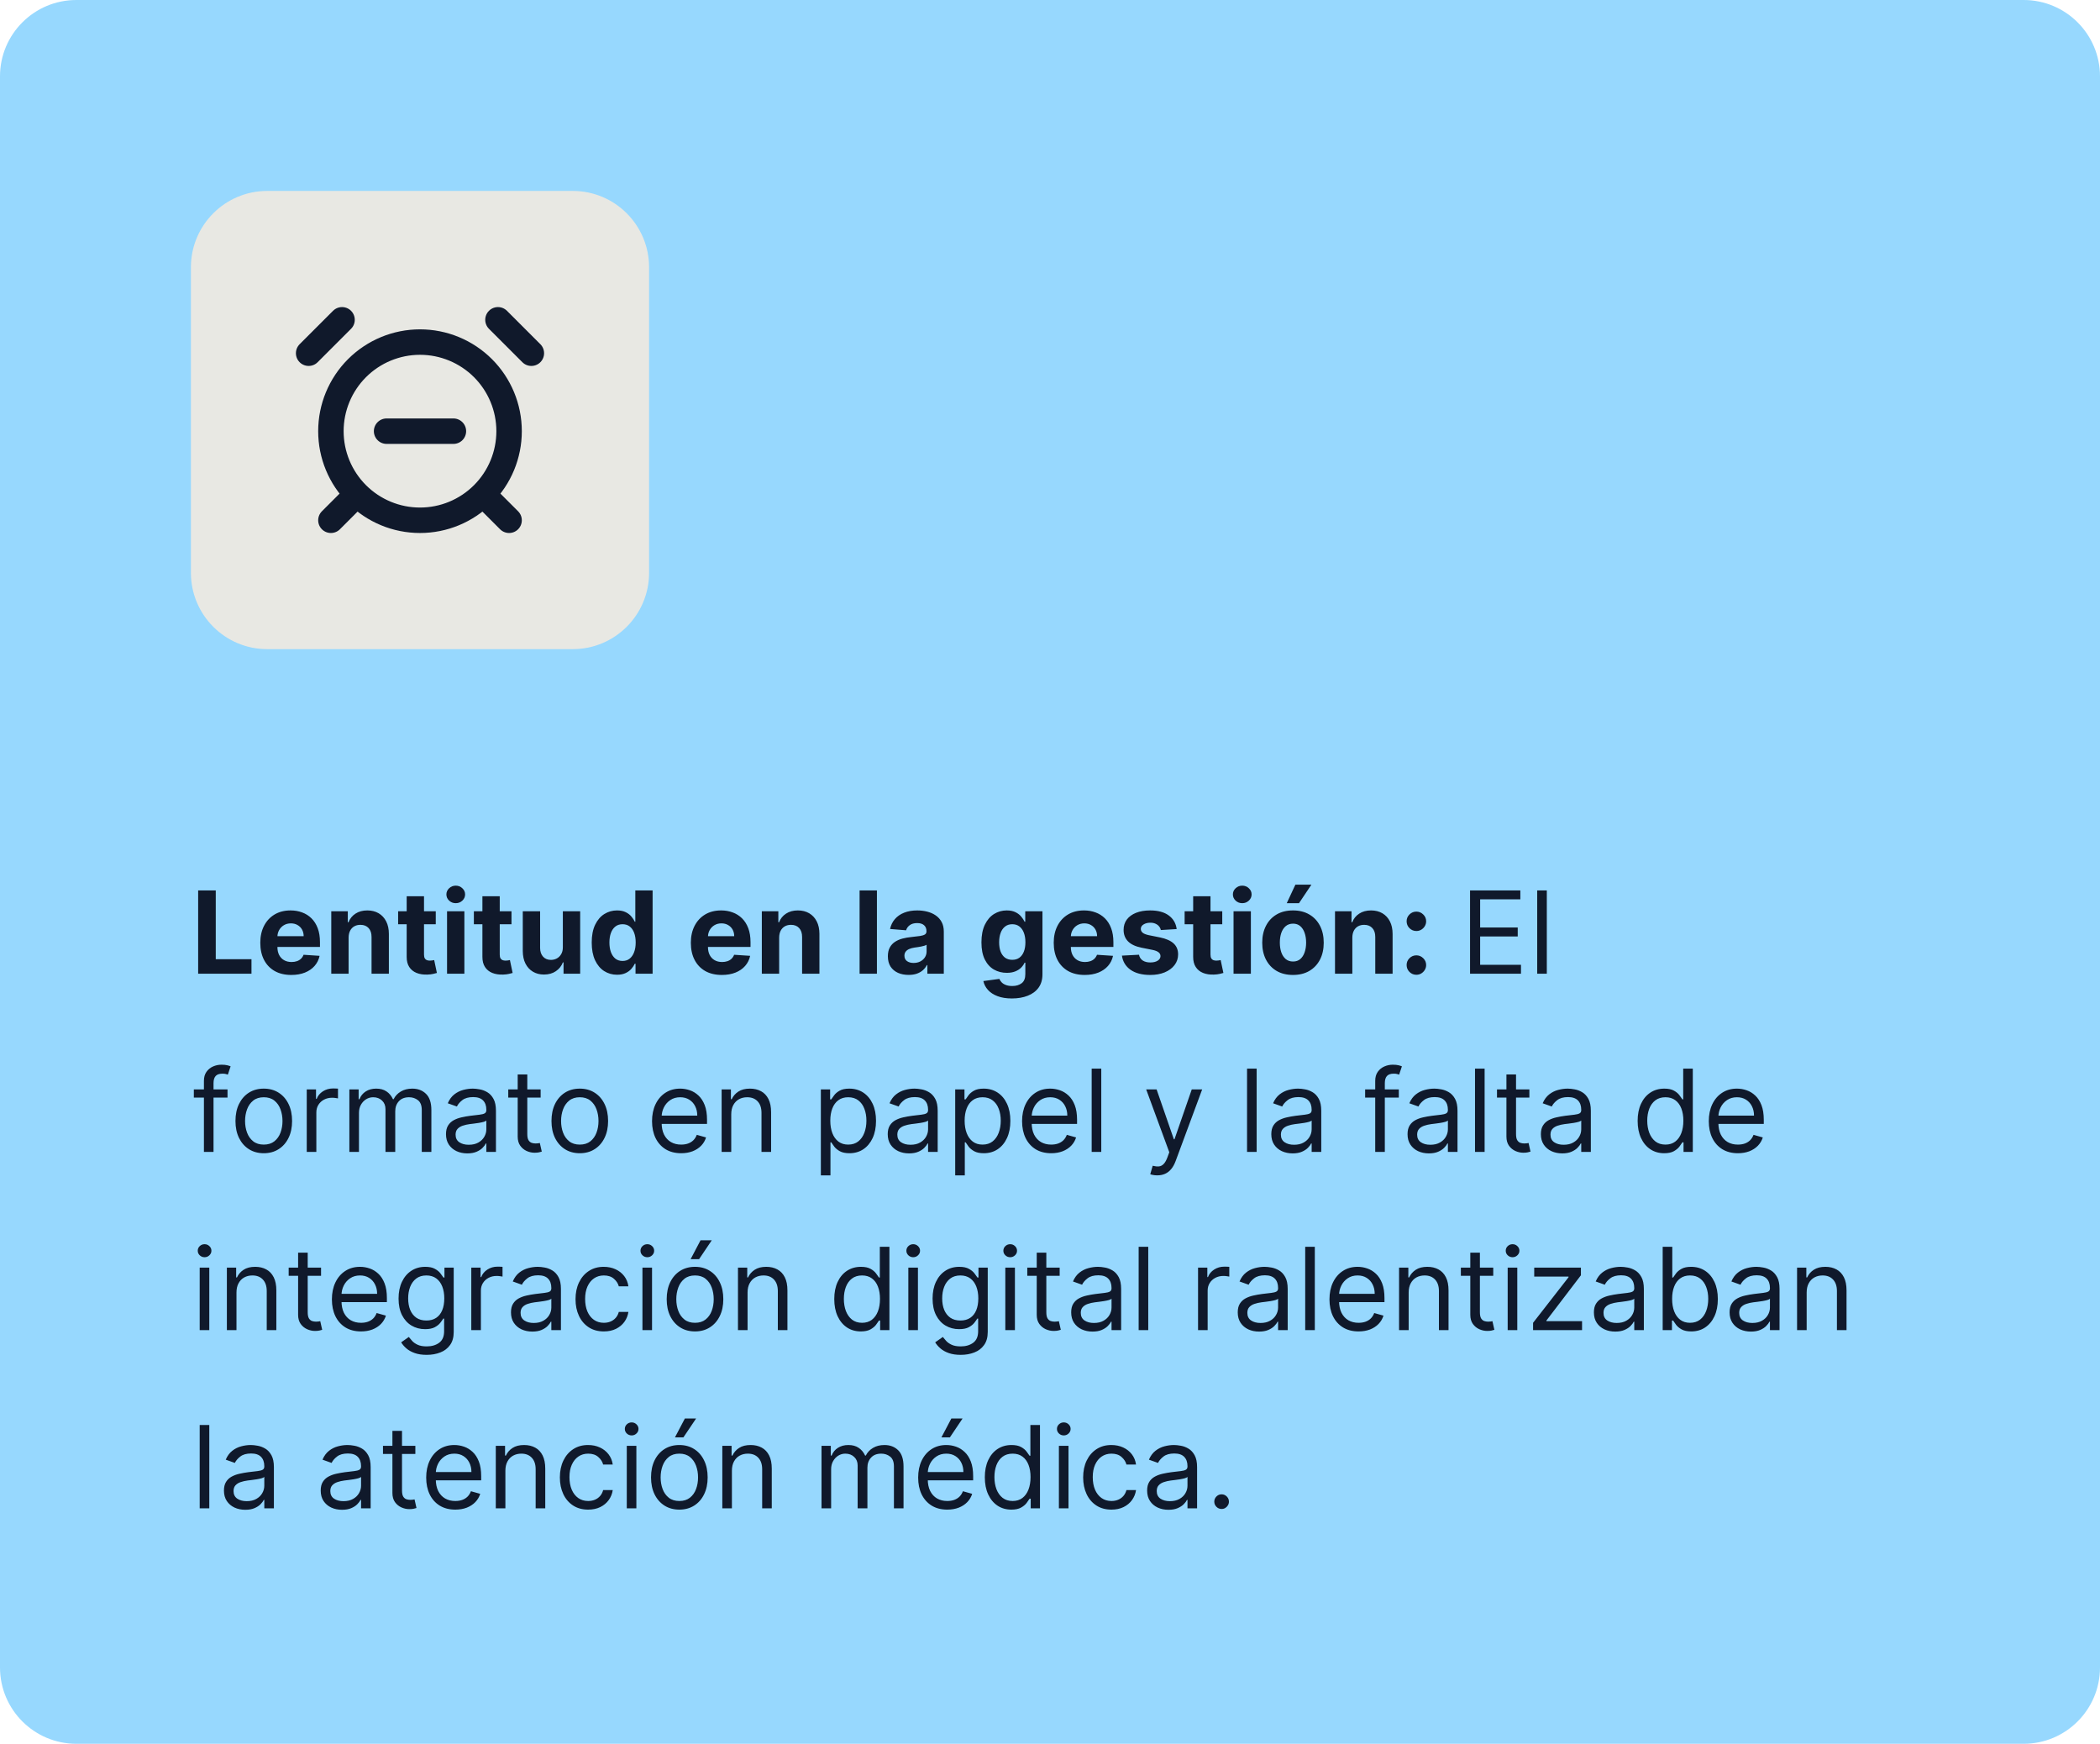
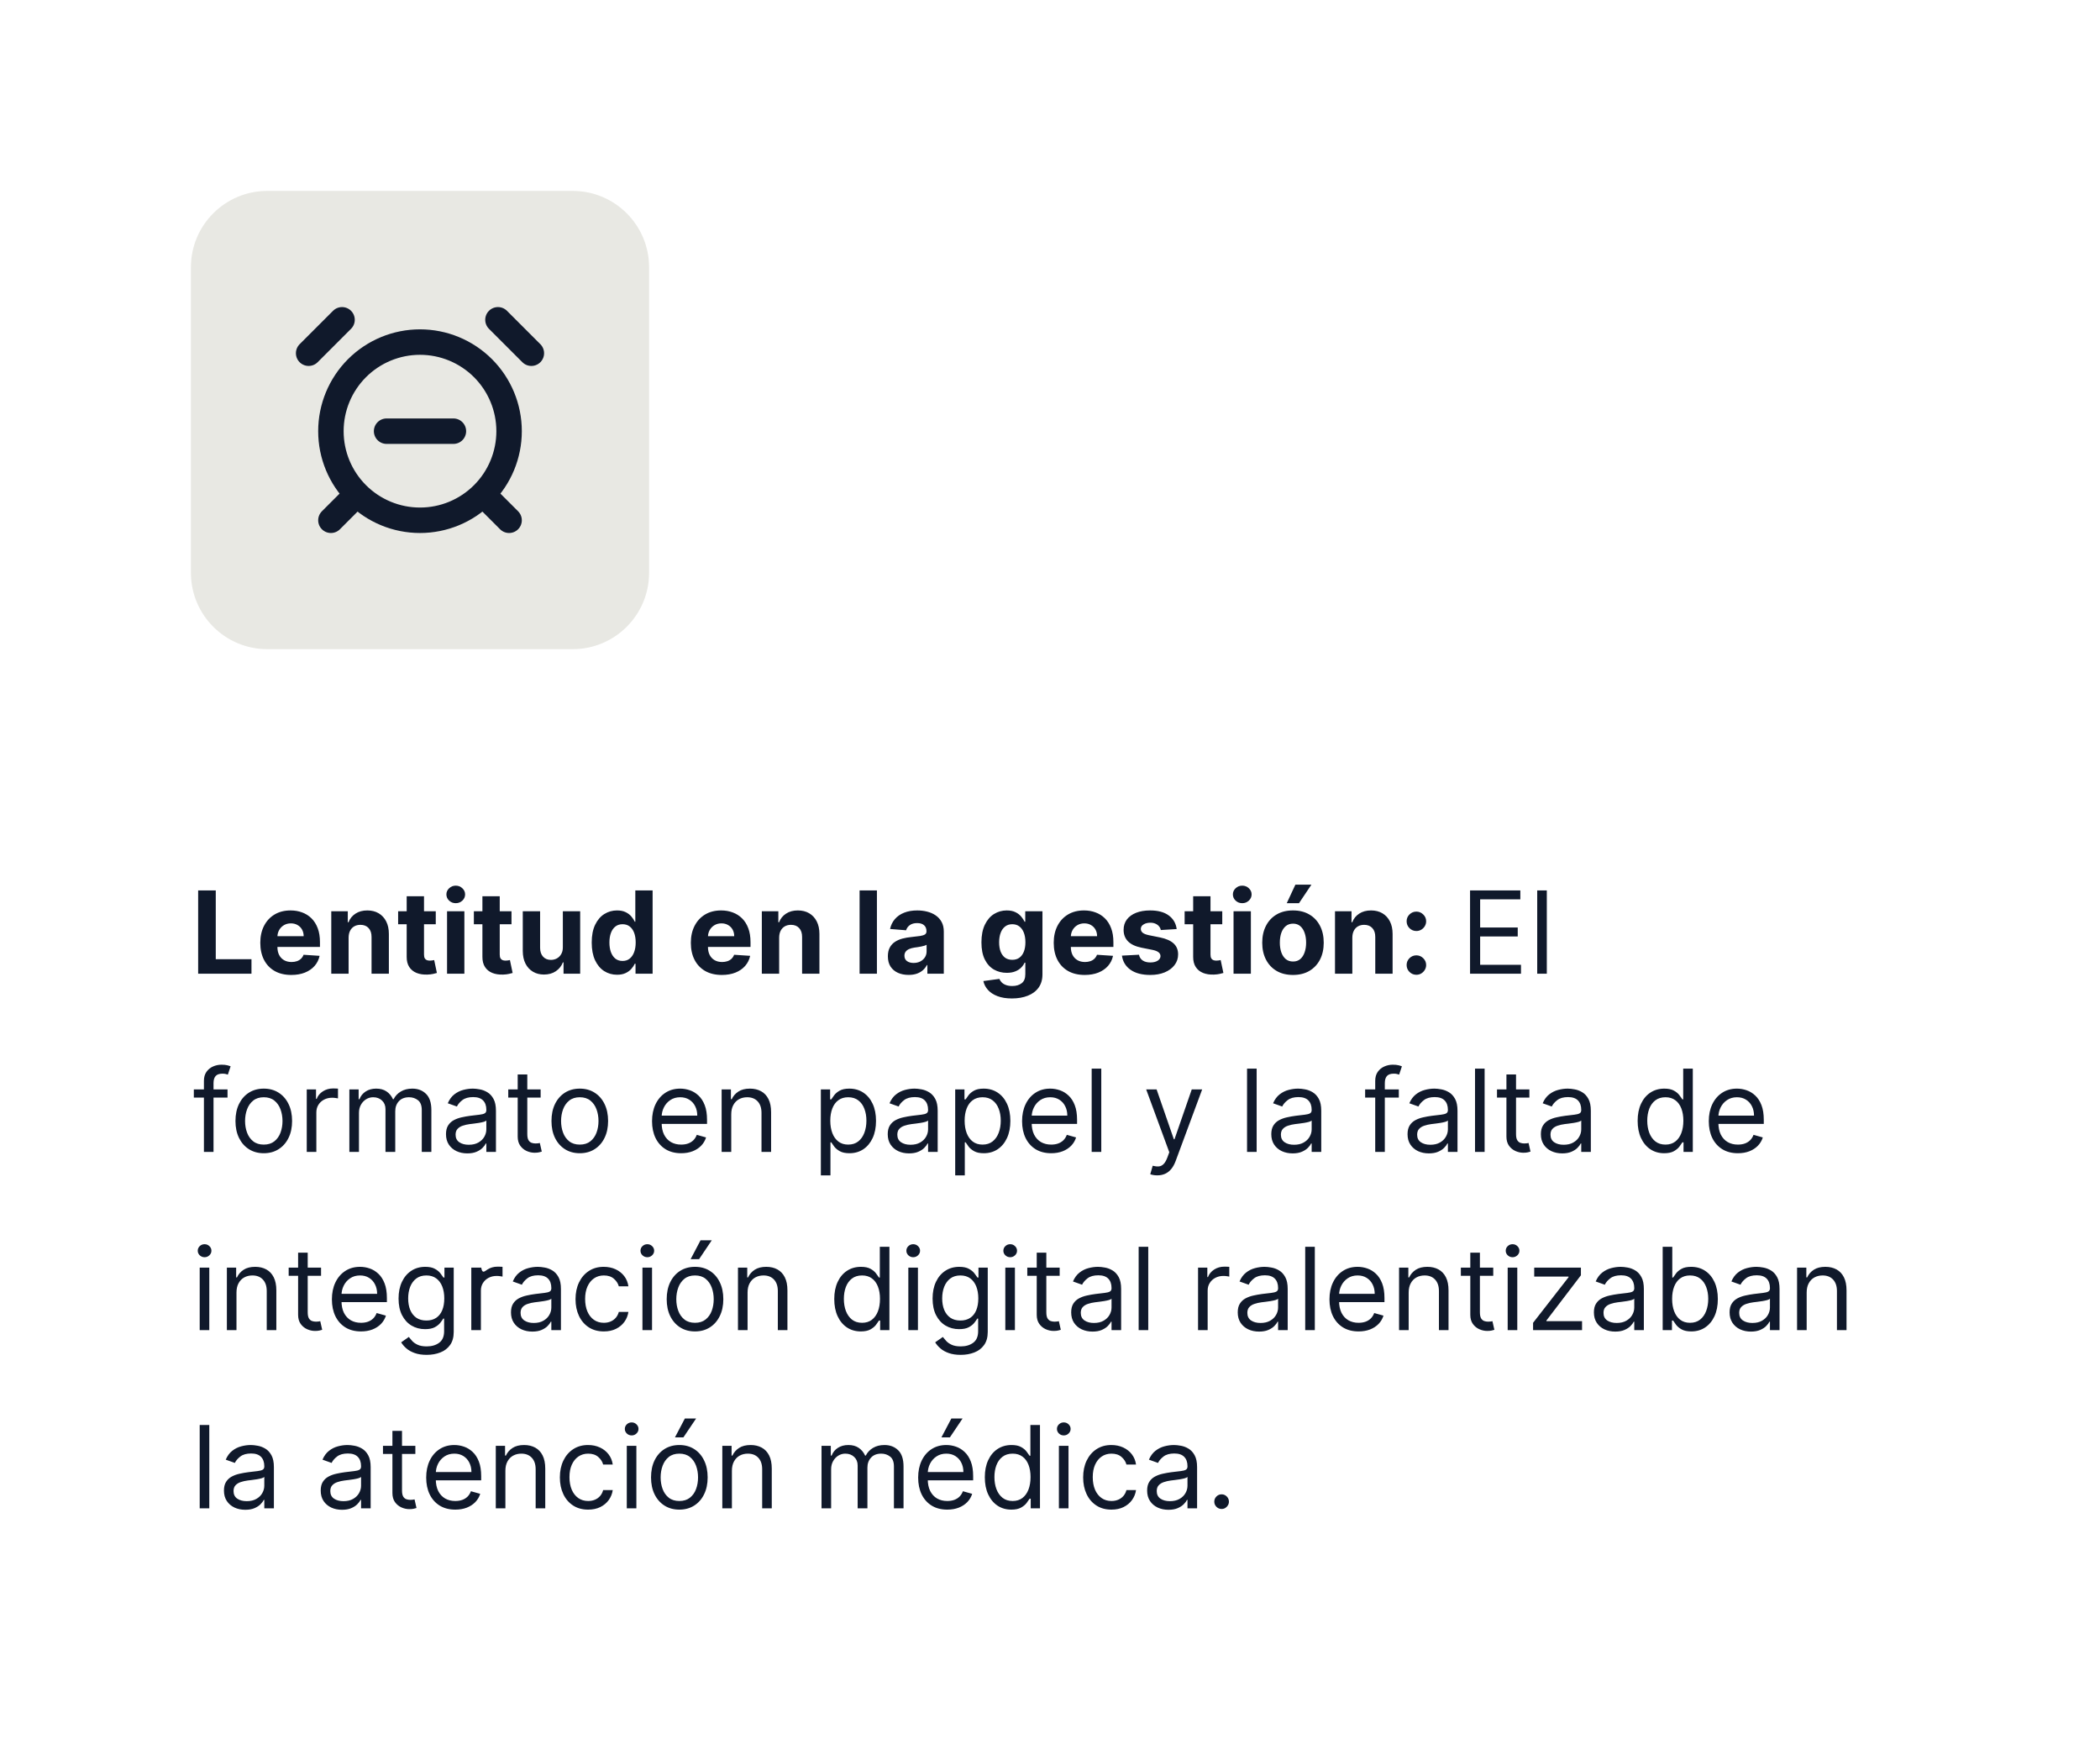
<svg xmlns="http://www.w3.org/2000/svg" width="330" height="274" viewBox="0 0 330 274" fill="none">
-   <path d="M0 12C0 5.373 5.373 0 12 0H318C324.627 0 330 5.373 330 12V262C330 268.627 324.627 274 318 274H12C5.373 274 0 268.627 0 262V12Z" fill="#97D8FE" />
  <path d="M30 42C30 35.373 35.373 30 42 30H90C96.627 30 102 35.373 102 42V90C102 96.627 96.627 102 90 102H42C35.373 102 30 96.627 30 90V42Z" fill="#E8E8E3" />
  <path d="M53.75 50.25L48.5 55.5M83.5 55.5L78.25 50.25M55.5 78.25L52 81.75M76.5 78.25L80 81.75M60.75 67.75H71.25M66 81.75C69.713 81.75 73.274 80.275 75.9 77.65C78.525 75.024 80 71.463 80 67.75C80 64.037 78.525 60.476 75.9 57.85C73.274 55.225 69.713 53.75 66 53.75C62.287 53.75 58.726 55.225 56.1 57.85C53.475 60.476 52 64.037 52 67.75C52 71.463 53.475 75.024 56.1 77.65C58.726 80.275 62.287 81.75 66 81.75Z" stroke="#10192B" stroke-width="4" stroke-linecap="round" stroke-linejoin="round" />
-   <path d="M31.138 153V139.909H33.906V150.718H39.518V153H31.138ZM45.774 153.192C44.764 153.192 43.895 152.987 43.166 152.578C42.442 152.165 41.883 151.581 41.491 150.827C41.099 150.068 40.903 149.171 40.903 148.136C40.903 147.126 41.099 146.239 41.491 145.477C41.883 144.714 42.435 144.119 43.147 143.693C43.863 143.267 44.702 143.054 45.665 143.054C46.313 143.054 46.916 143.158 47.474 143.367C48.037 143.572 48.527 143.881 48.944 144.294C49.366 144.707 49.694 145.227 49.929 145.854C50.163 146.476 50.28 147.205 50.28 148.04V148.788H41.99V147.1H47.717C47.717 146.708 47.632 146.361 47.462 146.058C47.291 145.756 47.054 145.519 46.752 145.349C46.454 145.174 46.106 145.087 45.71 145.087C45.297 145.087 44.93 145.183 44.611 145.374C44.295 145.562 44.048 145.815 43.869 146.135C43.69 146.45 43.599 146.802 43.594 147.19V148.794C43.594 149.28 43.684 149.7 43.863 150.053C44.046 150.407 44.304 150.68 44.636 150.871C44.969 151.063 45.363 151.159 45.819 151.159C46.121 151.159 46.398 151.116 46.65 151.031C46.901 150.946 47.116 150.818 47.295 150.648C47.474 150.477 47.611 150.268 47.704 150.021L50.223 150.188C50.095 150.793 49.833 151.321 49.437 151.773C49.045 152.22 48.538 152.57 47.915 152.821C47.297 153.068 46.584 153.192 45.774 153.192ZM54.78 147.324V153H52.057V143.182H54.653V144.914H54.768C54.985 144.343 55.349 143.891 55.861 143.559C56.372 143.222 56.992 143.054 57.721 143.054C58.403 143.054 58.997 143.203 59.504 143.501C60.011 143.8 60.405 144.226 60.687 144.78C60.968 145.33 61.108 145.986 61.108 146.749V153H58.386V147.234C58.39 146.634 58.236 146.165 57.925 145.828C57.614 145.487 57.186 145.317 56.64 145.317C56.274 145.317 55.95 145.396 55.669 145.553C55.392 145.711 55.175 145.941 55.017 146.244C54.864 146.542 54.785 146.902 54.78 147.324ZM68.477 143.182V145.227H62.564V143.182H68.477ZM63.907 140.83H66.63V149.983C66.63 150.234 66.668 150.43 66.745 150.571C66.821 150.707 66.928 150.803 67.064 150.859C67.205 150.914 67.367 150.942 67.55 150.942C67.678 150.942 67.806 150.931 67.934 150.91C68.061 150.884 68.159 150.865 68.228 150.852L68.656 152.879C68.519 152.921 68.328 152.97 68.081 153.026C67.834 153.085 67.533 153.121 67.179 153.134C66.523 153.16 65.948 153.072 65.454 152.872C64.963 152.672 64.582 152.361 64.309 151.939C64.037 151.517 63.902 150.984 63.907 150.341V140.83ZM70.251 153V143.182H72.974V153H70.251ZM71.619 141.916C71.214 141.916 70.867 141.782 70.577 141.514C70.291 141.241 70.148 140.915 70.148 140.536C70.148 140.161 70.291 139.839 70.577 139.57C70.867 139.298 71.214 139.161 71.619 139.161C72.023 139.161 72.369 139.298 72.654 139.57C72.944 139.839 73.089 140.161 73.089 140.536C73.089 140.915 72.944 141.241 72.654 141.514C72.369 141.782 72.023 141.916 71.619 141.916ZM80.377 143.182V145.227H74.465V143.182H80.377ZM75.807 140.83H78.53V149.983C78.53 150.234 78.568 150.43 78.645 150.571C78.722 150.707 78.828 150.803 78.965 150.859C79.105 150.914 79.267 150.942 79.451 150.942C79.578 150.942 79.706 150.931 79.834 150.91C79.962 150.884 80.06 150.865 80.128 150.852L80.556 152.879C80.42 152.921 80.228 152.97 79.981 153.026C79.734 153.085 79.433 153.121 79.08 153.134C78.424 153.16 77.848 153.072 77.354 152.872C76.864 152.672 76.482 152.361 76.21 151.939C75.937 151.517 75.803 150.984 75.807 150.341V140.83ZM88.447 148.82V143.182H91.17V153H88.556V151.217H88.454C88.232 151.792 87.864 152.254 87.348 152.604C86.837 152.953 86.212 153.128 85.475 153.128C84.819 153.128 84.241 152.979 83.743 152.68C83.244 152.382 82.854 151.958 82.573 151.408C82.296 150.859 82.155 150.2 82.151 149.433V143.182H84.874V148.947C84.878 149.527 85.034 149.985 85.341 150.322C85.647 150.658 86.059 150.827 86.574 150.827C86.903 150.827 87.209 150.752 87.495 150.603C87.78 150.45 88.01 150.224 88.185 149.925C88.364 149.627 88.451 149.259 88.447 148.82ZM96.966 153.16C96.221 153.16 95.545 152.968 94.94 152.585C94.339 152.197 93.862 151.628 93.508 150.878C93.159 150.124 92.984 149.199 92.984 148.104C92.984 146.979 93.165 146.043 93.527 145.298C93.89 144.548 94.371 143.987 94.972 143.616C95.577 143.241 96.24 143.054 96.96 143.054C97.51 143.054 97.968 143.148 98.334 143.335C98.705 143.518 99.003 143.749 99.229 144.026C99.459 144.298 99.634 144.567 99.753 144.831H99.836V139.909H102.553V153H99.868V151.428H99.753C99.625 151.7 99.444 151.971 99.21 152.239C98.98 152.504 98.679 152.723 98.309 152.898C97.942 153.072 97.495 153.16 96.966 153.16ZM97.829 150.993C98.268 150.993 98.639 150.874 98.941 150.635C99.248 150.392 99.483 150.053 99.644 149.619C99.811 149.184 99.894 148.675 99.894 148.091C99.894 147.507 99.813 147 99.651 146.57C99.489 146.139 99.255 145.807 98.948 145.572C98.641 145.338 98.268 145.221 97.829 145.221C97.382 145.221 97.005 145.342 96.698 145.585C96.391 145.828 96.159 146.165 96.001 146.595C95.843 147.026 95.765 147.524 95.765 148.091C95.765 148.662 95.843 149.167 96.001 149.606C96.163 150.04 96.395 150.381 96.698 150.629C97.005 150.871 97.382 150.993 97.829 150.993ZM113.432 153.192C112.422 153.192 111.553 152.987 110.824 152.578C110.1 152.165 109.542 151.581 109.15 150.827C108.757 150.068 108.561 149.171 108.561 148.136C108.561 147.126 108.757 146.239 109.15 145.477C109.542 144.714 110.093 144.119 110.805 143.693C111.521 143.267 112.36 143.054 113.324 143.054C113.971 143.054 114.574 143.158 115.132 143.367C115.695 143.572 116.185 143.881 116.603 144.294C117.025 144.707 117.353 145.227 117.587 145.854C117.821 146.476 117.939 147.205 117.939 148.04V148.788H109.648V147.1H115.375C115.375 146.708 115.29 146.361 115.12 146.058C114.949 145.756 114.713 145.519 114.41 145.349C114.112 145.174 113.765 145.087 113.368 145.087C112.955 145.087 112.588 145.183 112.269 145.374C111.953 145.562 111.706 145.815 111.527 146.135C111.348 146.45 111.257 146.802 111.252 147.19V148.794C111.252 149.28 111.342 149.7 111.521 150.053C111.704 150.407 111.962 150.68 112.294 150.871C112.627 151.063 113.021 151.159 113.477 151.159C113.779 151.159 114.056 151.116 114.308 151.031C114.559 150.946 114.775 150.818 114.953 150.648C115.132 150.477 115.269 150.268 115.363 150.021L117.881 150.188C117.753 150.793 117.491 151.321 117.095 151.773C116.703 152.22 116.196 152.57 115.574 152.821C114.956 153.068 114.242 153.192 113.432 153.192ZM122.439 147.324V153H119.716V143.182H122.311V144.914H122.426C122.643 144.343 123.007 143.891 123.519 143.559C124.03 143.222 124.65 143.054 125.379 143.054C126.061 143.054 126.655 143.203 127.162 143.501C127.669 143.8 128.064 144.226 128.345 144.78C128.626 145.33 128.767 145.986 128.767 146.749V153H126.044V147.234C126.048 146.634 125.895 146.165 125.583 145.828C125.272 145.487 124.844 145.317 124.299 145.317C123.932 145.317 123.608 145.396 123.327 145.553C123.05 145.711 122.833 145.941 122.675 146.244C122.522 146.542 122.443 146.902 122.439 147.324ZM137.802 139.909V153H135.079V139.909H137.802ZM142.783 153.185C142.156 153.185 141.598 153.077 141.108 152.859C140.618 152.638 140.23 152.312 139.945 151.881C139.664 151.447 139.523 150.906 139.523 150.258C139.523 149.712 139.623 149.254 139.823 148.884C140.024 148.513 140.296 148.215 140.642 147.989C140.987 147.763 141.379 147.592 141.818 147.477C142.261 147.362 142.725 147.281 143.211 147.234C143.782 147.175 144.242 147.119 144.592 147.068C144.941 147.013 145.195 146.932 145.352 146.825C145.51 146.719 145.589 146.561 145.589 146.352V146.314C145.589 145.909 145.461 145.596 145.205 145.374C144.954 145.153 144.596 145.042 144.132 145.042C143.642 145.042 143.252 145.151 142.962 145.368C142.672 145.581 142.48 145.849 142.387 146.173L139.868 145.969C139.996 145.372 140.247 144.857 140.622 144.422C140.997 143.983 141.481 143.646 142.073 143.412C142.67 143.173 143.36 143.054 144.144 143.054C144.69 143.054 145.212 143.118 145.71 143.246C146.213 143.374 146.659 143.572 147.046 143.84C147.438 144.109 147.747 144.454 147.973 144.876C148.199 145.293 148.312 145.794 148.312 146.378V153H145.73V151.639H145.653C145.495 151.945 145.284 152.216 145.02 152.45C144.756 152.68 144.438 152.862 144.068 152.994C143.697 153.121 143.269 153.185 142.783 153.185ZM143.563 151.306C143.963 151.306 144.317 151.227 144.624 151.07C144.931 150.908 145.171 150.69 145.346 150.418C145.521 150.145 145.608 149.836 145.608 149.491V148.449C145.523 148.504 145.406 148.555 145.257 148.602C145.112 148.645 144.948 148.685 144.764 148.724C144.581 148.758 144.398 148.79 144.215 148.82C144.031 148.845 143.865 148.869 143.716 148.89C143.396 148.937 143.117 149.011 142.879 149.114C142.64 149.216 142.455 149.354 142.323 149.529C142.191 149.7 142.124 149.913 142.124 150.168C142.124 150.539 142.259 150.822 142.527 151.018C142.8 151.21 143.145 151.306 143.563 151.306ZM159.014 156.886C158.132 156.886 157.375 156.765 156.745 156.522C156.118 156.283 155.62 155.957 155.249 155.544C154.878 155.131 154.637 154.666 154.527 154.151L157.045 153.812C157.122 154.008 157.243 154.191 157.409 154.362C157.576 154.532 157.795 154.668 158.068 154.771C158.345 154.877 158.681 154.93 159.078 154.93C159.67 154.93 160.158 154.786 160.542 154.496C160.929 154.21 161.123 153.731 161.123 153.058V151.261H161.008C160.889 151.534 160.71 151.792 160.471 152.035C160.233 152.278 159.926 152.476 159.551 152.629C159.176 152.783 158.728 152.859 158.208 152.859C157.471 152.859 156.8 152.689 156.195 152.348C155.594 152.003 155.115 151.477 154.757 150.769C154.403 150.058 154.226 149.158 154.226 148.072C154.226 146.96 154.407 146.031 154.77 145.285C155.132 144.539 155.613 143.981 156.214 143.61C156.819 143.239 157.482 143.054 158.202 143.054C158.752 143.054 159.212 143.148 159.583 143.335C159.953 143.518 160.252 143.749 160.478 144.026C160.708 144.298 160.885 144.567 161.008 144.831H161.11V143.182H163.814V153.096C163.814 153.931 163.61 154.63 163.201 155.192C162.792 155.755 162.225 156.177 161.5 156.458C160.78 156.744 159.951 156.886 159.014 156.886ZM159.071 150.814C159.51 150.814 159.881 150.705 160.184 150.488C160.49 150.266 160.725 149.951 160.887 149.542C161.053 149.129 161.136 148.634 161.136 148.059C161.136 147.484 161.055 146.985 160.893 146.563C160.731 146.137 160.497 145.807 160.19 145.572C159.883 145.338 159.51 145.221 159.071 145.221C158.624 145.221 158.247 145.342 157.94 145.585C157.633 145.824 157.401 146.156 157.243 146.582C157.086 147.009 157.007 147.501 157.007 148.059C157.007 148.626 157.086 149.116 157.243 149.529C157.405 149.938 157.637 150.256 157.94 150.482C158.247 150.703 158.624 150.814 159.071 150.814ZM170.456 153.192C169.446 153.192 168.576 152.987 167.848 152.578C167.123 152.165 166.565 151.581 166.173 150.827C165.781 150.068 165.585 149.171 165.585 148.136C165.585 147.126 165.781 146.239 166.173 145.477C166.565 144.714 167.117 144.119 167.828 143.693C168.544 143.267 169.384 143.054 170.347 143.054C170.995 143.054 171.598 143.158 172.156 143.367C172.718 143.572 173.208 143.881 173.626 144.294C174.048 144.707 174.376 145.227 174.61 145.854C174.845 146.476 174.962 147.205 174.962 148.04V148.788H166.672V147.1H172.399C172.399 146.708 172.314 146.361 172.143 146.058C171.973 145.756 171.736 145.519 171.434 145.349C171.135 145.174 170.788 145.087 170.392 145.087C169.978 145.087 169.612 145.183 169.292 145.374C168.977 145.562 168.73 145.815 168.551 146.135C168.372 146.45 168.28 146.802 168.276 147.19V148.794C168.276 149.28 168.365 149.7 168.544 150.053C168.728 150.407 168.985 150.68 169.318 150.871C169.65 151.063 170.044 151.159 170.5 151.159C170.803 151.159 171.08 151.116 171.331 151.031C171.583 150.946 171.798 150.818 171.977 150.648C172.156 150.477 172.292 150.268 172.386 150.021L174.904 150.188C174.777 150.793 174.515 151.321 174.118 151.773C173.726 152.22 173.219 152.57 172.597 152.821C171.979 153.068 171.265 153.192 170.456 153.192ZM184.908 145.982L182.415 146.135C182.373 145.922 182.281 145.73 182.14 145.56C182 145.385 181.814 145.246 181.584 145.144C181.358 145.038 181.088 144.984 180.772 144.984C180.35 144.984 179.995 145.074 179.705 145.253C179.415 145.428 179.27 145.662 179.27 145.956C179.27 146.19 179.364 146.389 179.551 146.55C179.739 146.712 180.061 146.842 180.517 146.94L182.294 147.298C183.248 147.494 183.96 147.81 184.429 148.244C184.897 148.679 185.132 149.25 185.132 149.957C185.132 150.601 184.942 151.165 184.563 151.651C184.188 152.137 183.672 152.516 183.016 152.789C182.364 153.058 181.612 153.192 180.76 153.192C179.46 153.192 178.424 152.921 177.653 152.38C176.886 151.835 176.436 151.093 176.304 150.156L178.983 150.015C179.064 150.411 179.26 150.714 179.571 150.923C179.882 151.127 180.28 151.229 180.766 151.229C181.243 151.229 181.627 151.138 181.917 150.955C182.211 150.767 182.36 150.526 182.364 150.232C182.36 149.985 182.255 149.783 182.051 149.625C181.846 149.463 181.531 149.34 181.105 149.254L179.404 148.915C178.446 148.724 177.732 148.391 177.263 147.918C176.799 147.445 176.566 146.842 176.566 146.109C176.566 145.479 176.737 144.935 177.078 144.479C177.423 144.023 177.907 143.672 178.529 143.425C179.155 143.178 179.888 143.054 180.728 143.054C181.968 143.054 182.944 143.316 183.655 143.84C184.371 144.364 184.789 145.078 184.908 145.982ZM192.069 143.182V145.227H186.156V143.182H192.069ZM187.498 140.83H190.221V149.983C190.221 150.234 190.26 150.43 190.336 150.571C190.413 150.707 190.52 150.803 190.656 150.859C190.797 150.914 190.959 150.942 191.142 150.942C191.27 150.942 191.398 150.931 191.525 150.91C191.653 150.884 191.751 150.865 191.819 150.852L192.248 152.879C192.111 152.921 191.92 152.97 191.672 153.026C191.425 153.085 191.125 153.121 190.771 153.134C190.115 153.16 189.54 153.072 189.045 152.872C188.555 152.672 188.174 152.361 187.901 151.939C187.628 151.517 187.494 150.984 187.498 150.341V140.83ZM193.843 153V143.182H196.566V153H193.843ZM195.21 141.916C194.806 141.916 194.458 141.782 194.169 141.514C193.883 141.241 193.74 140.915 193.74 140.536C193.74 140.161 193.883 139.839 194.169 139.57C194.458 139.298 194.806 139.161 195.21 139.161C195.615 139.161 195.96 139.298 196.246 139.57C196.536 139.839 196.681 140.161 196.681 140.536C196.681 140.915 196.536 141.241 196.246 141.514C195.96 141.782 195.615 141.916 195.21 141.916ZM203.183 153.192C202.19 153.192 201.331 152.981 200.607 152.559C199.887 152.133 199.331 151.54 198.939 150.782C198.547 150.019 198.35 149.135 198.35 148.129C198.35 147.115 198.547 146.229 198.939 145.47C199.331 144.707 199.887 144.115 200.607 143.693C201.331 143.267 202.19 143.054 203.183 143.054C204.176 143.054 205.032 143.267 205.752 143.693C206.477 144.115 207.035 144.707 207.427 145.47C207.819 146.229 208.015 147.115 208.015 148.129C208.015 149.135 207.819 150.019 207.427 150.782C207.035 151.54 206.477 152.133 205.752 152.559C205.032 152.981 204.176 153.192 203.183 153.192ZM203.196 151.082C203.647 151.082 204.025 150.955 204.327 150.699C204.63 150.439 204.858 150.085 205.011 149.638C205.169 149.19 205.248 148.681 205.248 148.11C205.248 147.539 205.169 147.03 205.011 146.582C204.858 146.135 204.63 145.781 204.327 145.521C204.025 145.261 203.647 145.131 203.196 145.131C202.74 145.131 202.356 145.261 202.045 145.521C201.738 145.781 201.506 146.135 201.348 146.582C201.195 147.03 201.118 147.539 201.118 148.11C201.118 148.681 201.195 149.19 201.348 149.638C201.506 150.085 201.738 150.439 202.045 150.699C202.356 150.955 202.74 151.082 203.196 151.082ZM202.205 141.916L203.56 139.008H206.078L204.129 141.916H202.205ZM212.509 147.324V153H209.786V143.182H212.381V144.914H212.496C212.713 144.343 213.078 143.891 213.589 143.559C214.1 143.222 214.721 143.054 215.449 143.054C216.131 143.054 216.725 143.203 217.233 143.501C217.74 143.8 218.134 144.226 218.415 144.78C218.696 145.33 218.837 145.986 218.837 146.749V153H216.114V147.234C216.118 146.634 215.965 146.165 215.654 145.828C215.343 145.487 214.914 145.317 214.369 145.317C214.002 145.317 213.679 145.396 213.397 145.553C213.12 145.711 212.903 145.941 212.745 146.244C212.592 146.542 212.513 146.902 212.509 147.324ZM222.575 153.166C222.153 153.166 221.791 153.017 221.488 152.719C221.19 152.416 221.041 152.054 221.041 151.632C221.041 151.215 221.19 150.857 221.488 150.558C221.791 150.26 222.153 150.111 222.575 150.111C222.984 150.111 223.342 150.26 223.649 150.558C223.955 150.857 224.109 151.215 224.109 151.632C224.109 151.913 224.036 152.171 223.892 152.406C223.751 152.636 223.566 152.821 223.335 152.962C223.105 153.098 222.852 153.166 222.575 153.166ZM222.575 146.288C222.153 146.288 221.791 146.139 221.488 145.841C221.19 145.543 221.041 145.18 221.041 144.754C221.041 144.337 221.19 143.981 221.488 143.687C221.791 143.389 222.153 143.239 222.575 143.239C222.984 143.239 223.342 143.389 223.649 143.687C223.955 143.981 224.109 144.337 224.109 144.754C224.109 145.04 224.036 145.3 223.892 145.534C223.751 145.764 223.566 145.947 223.335 146.084C223.105 146.22 222.852 146.288 222.575 146.288ZM231.009 153V139.909H238.91V141.315H232.594V145.739H238.501V147.145H232.594V151.594H239.012V153H231.009ZM243.071 139.909V153H241.562V139.909H243.071ZM35.753 171.182V172.46H30.46V171.182H35.753ZM32.045 181V169.827C32.045 169.264 32.178 168.795 32.442 168.42C32.706 168.045 33.049 167.764 33.471 167.577C33.893 167.389 34.338 167.295 34.807 167.295C35.178 167.295 35.48 167.325 35.715 167.385C35.949 167.445 36.124 167.5 36.239 167.551L35.804 168.855C35.727 168.83 35.621 168.798 35.484 168.759C35.352 168.721 35.178 168.702 34.96 168.702C34.462 168.702 34.102 168.827 33.88 169.079C33.663 169.33 33.554 169.699 33.554 170.185V181H32.045ZM41.451 181.205C40.565 181.205 39.787 180.994 39.118 180.572C38.453 180.15 37.934 179.56 37.559 178.801C37.188 178.043 37.002 177.156 37.002 176.142C37.002 175.119 37.188 174.227 37.559 173.464C37.934 172.701 38.453 172.109 39.118 171.687C39.787 171.265 40.565 171.054 41.451 171.054C42.338 171.054 43.113 171.265 43.778 171.687C44.447 172.109 44.967 172.701 45.338 173.464C45.713 174.227 45.9 175.119 45.9 176.142C45.9 177.156 45.713 178.043 45.338 178.801C44.967 179.56 44.447 180.15 43.778 180.572C43.113 180.994 42.338 181.205 41.451 181.205ZM41.451 179.849C42.125 179.849 42.679 179.677 43.113 179.332C43.548 178.987 43.87 178.533 44.078 177.97C44.287 177.408 44.392 176.798 44.392 176.142C44.392 175.486 44.287 174.874 44.078 174.308C43.87 173.741 43.548 173.283 43.113 172.933C42.679 172.584 42.125 172.409 41.451 172.409C40.778 172.409 40.224 172.584 39.789 172.933C39.355 173.283 39.033 173.741 38.824 174.308C38.615 174.874 38.511 175.486 38.511 176.142C38.511 176.798 38.615 177.408 38.824 177.97C39.033 178.533 39.355 178.987 39.789 179.332C40.224 179.677 40.778 179.849 41.451 179.849ZM48.203 181V171.182H49.66V172.665H49.763C49.942 172.179 50.265 171.785 50.734 171.482C51.203 171.18 51.731 171.028 52.319 171.028C52.43 171.028 52.569 171.031 52.735 171.035C52.901 171.039 53.027 171.045 53.112 171.054V172.588C53.061 172.575 52.944 172.556 52.761 172.531C52.581 172.501 52.392 172.486 52.192 172.486C51.714 172.486 51.288 172.586 50.913 172.786C50.542 172.982 50.248 173.255 50.031 173.604C49.818 173.95 49.712 174.344 49.712 174.787V181H48.203ZM54.9 181V171.182H56.358V172.716H56.485C56.69 172.192 57.02 171.785 57.476 171.495C57.932 171.201 58.48 171.054 59.119 171.054C59.767 171.054 60.306 171.201 60.736 171.495C61.171 171.785 61.51 172.192 61.752 172.716H61.855C62.106 172.209 62.483 171.806 62.986 171.508C63.489 171.205 64.092 171.054 64.795 171.054C65.673 171.054 66.391 171.329 66.949 171.879C67.507 172.424 67.787 173.274 67.787 174.429V181H66.278V174.429C66.278 173.705 66.08 173.187 65.684 172.876C65.287 172.565 64.821 172.409 64.284 172.409C63.593 172.409 63.059 172.618 62.679 173.036C62.3 173.449 62.11 173.973 62.11 174.608V181H60.576V174.276C60.576 173.717 60.395 173.268 60.033 172.927C59.671 172.582 59.204 172.409 58.633 172.409C58.241 172.409 57.875 172.514 57.534 172.722C57.197 172.931 56.924 173.221 56.716 173.592C56.511 173.958 56.409 174.382 56.409 174.864V181H54.9ZM73.434 181.23C72.812 181.23 72.247 181.113 71.74 180.879C71.233 180.64 70.83 180.297 70.532 179.849C70.234 179.398 70.085 178.852 70.085 178.213C70.085 177.651 70.195 177.195 70.417 176.845C70.638 176.491 70.935 176.215 71.305 176.014C71.676 175.814 72.085 175.665 72.533 175.567C72.984 175.465 73.438 175.384 73.894 175.324C74.491 175.247 74.974 175.19 75.345 175.151C75.72 175.109 75.993 175.038 76.163 174.94C76.338 174.842 76.425 174.672 76.425 174.429V174.378C76.425 173.747 76.253 173.257 75.908 172.908C75.567 172.558 75.049 172.384 74.354 172.384C73.634 172.384 73.07 172.541 72.66 172.857C72.251 173.172 71.964 173.509 71.798 173.866L70.366 173.355C70.621 172.759 70.962 172.294 71.388 171.962C71.819 171.625 72.288 171.391 72.795 171.259C73.306 171.122 73.809 171.054 74.303 171.054C74.619 171.054 74.981 171.092 75.39 171.169C75.803 171.241 76.202 171.393 76.585 171.623C76.973 171.853 77.295 172.2 77.55 172.665C77.806 173.129 77.934 173.751 77.934 174.531V181H76.425V179.67H76.349C76.246 179.884 76.076 180.112 75.837 180.354C75.599 180.597 75.281 180.804 74.885 180.974C74.489 181.145 74.005 181.23 73.434 181.23ZM73.664 179.875C74.261 179.875 74.763 179.758 75.173 179.523C75.586 179.289 75.897 178.987 76.106 178.616C76.319 178.245 76.425 177.855 76.425 177.446V176.065C76.362 176.142 76.221 176.212 76.004 176.276C75.79 176.336 75.543 176.389 75.262 176.436C74.985 176.479 74.715 176.517 74.45 176.551C74.19 176.581 73.979 176.607 73.817 176.628C73.425 176.679 73.059 176.762 72.718 176.877C72.381 176.988 72.109 177.156 71.9 177.382C71.695 177.604 71.593 177.906 71.593 178.29C71.593 178.814 71.787 179.21 72.175 179.479C72.567 179.743 73.063 179.875 73.664 179.875ZM84.957 171.182V172.46H79.869V171.182H84.957ZM81.352 168.83H82.861V178.188C82.861 178.614 82.922 178.933 83.046 179.146C83.174 179.355 83.336 179.496 83.532 179.568C83.732 179.636 83.943 179.67 84.165 179.67C84.331 179.67 84.467 179.662 84.574 179.645C84.68 179.624 84.765 179.607 84.829 179.594L85.136 180.949C85.034 180.987 84.891 181.026 84.708 181.064C84.525 181.107 84.292 181.128 84.011 181.128C83.585 181.128 83.167 181.036 82.758 180.853C82.353 180.67 82.017 180.391 81.748 180.016C81.484 179.641 81.352 179.168 81.352 178.597V168.83ZM91.11 181.205C90.223 181.205 89.445 180.994 88.776 180.572C88.112 180.15 87.592 179.56 87.217 178.801C86.846 178.043 86.661 177.156 86.661 176.142C86.661 175.119 86.846 174.227 87.217 173.464C87.592 172.701 88.112 172.109 88.776 171.687C89.445 171.265 90.223 171.054 91.11 171.054C91.996 171.054 92.772 171.265 93.436 171.687C94.105 172.109 94.625 172.701 94.996 173.464C95.371 174.227 95.558 175.119 95.558 176.142C95.558 177.156 95.371 178.043 94.996 178.801C94.625 179.56 94.105 180.15 93.436 180.572C92.772 180.994 91.996 181.205 91.11 181.205ZM91.11 179.849C91.783 179.849 92.337 179.677 92.772 179.332C93.206 178.987 93.528 178.533 93.737 177.97C93.945 177.408 94.05 176.798 94.05 176.142C94.05 175.486 93.945 174.874 93.737 174.308C93.528 173.741 93.206 173.283 92.772 172.933C92.337 172.584 91.783 172.409 91.11 172.409C90.436 172.409 89.882 172.584 89.448 172.933C89.013 173.283 88.691 173.741 88.482 174.308C88.274 174.874 88.169 175.486 88.169 176.142C88.169 176.798 88.274 177.408 88.482 177.97C88.691 178.533 89.013 178.987 89.448 179.332C89.882 179.677 90.436 179.849 91.11 179.849ZM107.04 181.205C106.094 181.205 105.278 180.996 104.592 180.578C103.91 180.156 103.384 179.568 103.013 178.814C102.647 178.055 102.463 177.173 102.463 176.168C102.463 175.162 102.647 174.276 103.013 173.509C103.384 172.737 103.9 172.136 104.56 171.706C105.225 171.271 106 171.054 106.887 171.054C107.398 171.054 107.903 171.139 108.402 171.31C108.9 171.48 109.354 171.757 109.763 172.141C110.172 172.52 110.498 173.023 110.741 173.649C110.984 174.276 111.105 175.047 111.105 175.963V176.602H103.537V175.298H109.571C109.571 174.744 109.461 174.25 109.239 173.815C109.022 173.381 108.711 173.038 108.306 172.786C107.905 172.535 107.432 172.409 106.887 172.409C106.286 172.409 105.766 172.558 105.327 172.857C104.892 173.151 104.558 173.534 104.324 174.007C104.089 174.48 103.972 174.987 103.972 175.528V176.398C103.972 177.139 104.1 177.768 104.355 178.283C104.615 178.795 104.975 179.185 105.436 179.453C105.896 179.717 106.431 179.849 107.04 179.849C107.436 179.849 107.794 179.794 108.114 179.683C108.438 179.568 108.717 179.398 108.951 179.172C109.186 178.942 109.367 178.656 109.495 178.315L110.952 178.724C110.799 179.219 110.541 179.653 110.179 180.028C109.816 180.399 109.369 180.689 108.836 180.898C108.304 181.102 107.705 181.205 107.04 181.205ZM114.909 175.094V181H113.4V171.182H114.858V172.716H114.985C115.216 172.217 115.565 171.817 116.034 171.514C116.502 171.207 117.108 171.054 117.849 171.054C118.514 171.054 119.096 171.19 119.594 171.463C120.093 171.732 120.48 172.141 120.757 172.69C121.034 173.236 121.173 173.926 121.173 174.761V181H119.664V174.864C119.664 174.092 119.464 173.491 119.064 173.061C118.663 172.626 118.113 172.409 117.414 172.409C116.933 172.409 116.502 172.514 116.123 172.722C115.748 172.931 115.452 173.236 115.235 173.636C115.017 174.037 114.909 174.523 114.909 175.094ZM128.992 184.682V171.182H130.449V172.741H130.628C130.739 172.571 130.893 172.354 131.089 172.09C131.289 171.821 131.574 171.582 131.945 171.374C132.32 171.161 132.827 171.054 133.466 171.054C134.293 171.054 135.022 171.261 135.653 171.674C136.283 172.087 136.775 172.673 137.129 173.432C137.483 174.19 137.66 175.085 137.66 176.116C137.66 177.156 137.483 178.058 137.129 178.82C136.775 179.579 136.285 180.167 135.659 180.585C135.032 180.998 134.31 181.205 133.492 181.205C132.861 181.205 132.356 181.1 131.977 180.891C131.598 180.678 131.306 180.438 131.101 180.169C130.897 179.896 130.739 179.67 130.628 179.491H130.501V184.682H128.992ZM130.475 176.091C130.475 176.832 130.584 177.487 130.801 178.053C131.018 178.616 131.336 179.057 131.753 179.376C132.171 179.692 132.682 179.849 133.287 179.849C133.918 179.849 134.444 179.683 134.866 179.351C135.292 179.014 135.612 178.563 135.825 177.996C136.042 177.425 136.151 176.79 136.151 176.091C136.151 175.401 136.045 174.778 135.831 174.224C135.623 173.666 135.305 173.225 134.879 172.901C134.457 172.573 133.927 172.409 133.287 172.409C132.674 172.409 132.158 172.565 131.741 172.876C131.323 173.183 131.008 173.613 130.795 174.167C130.581 174.717 130.475 175.358 130.475 176.091ZM142.85 181.23C142.228 181.23 141.663 181.113 141.156 180.879C140.649 180.64 140.246 180.297 139.948 179.849C139.65 179.398 139.501 178.852 139.501 178.213C139.501 177.651 139.611 177.195 139.833 176.845C140.055 176.491 140.351 176.215 140.721 176.014C141.092 175.814 141.501 175.665 141.949 175.567C142.4 175.465 142.854 175.384 143.31 175.324C143.907 175.247 144.39 175.19 144.761 175.151C145.136 175.109 145.409 175.038 145.579 174.94C145.754 174.842 145.841 174.672 145.841 174.429V174.378C145.841 173.747 145.669 173.257 145.324 172.908C144.983 172.558 144.465 172.384 143.77 172.384C143.05 172.384 142.486 172.541 142.077 172.857C141.667 173.172 141.38 173.509 141.214 173.866L139.782 173.355C140.037 172.759 140.378 172.294 140.805 171.962C141.235 171.625 141.704 171.391 142.211 171.259C142.722 171.122 143.225 171.054 143.719 171.054C144.035 171.054 144.397 171.092 144.806 171.169C145.219 171.241 145.618 171.393 146.001 171.623C146.389 171.853 146.711 172.2 146.966 172.665C147.222 173.129 147.35 173.751 147.35 174.531V181H145.841V179.67H145.765C145.662 179.884 145.492 180.112 145.253 180.354C145.015 180.597 144.697 180.804 144.301 180.974C143.905 181.145 143.421 181.23 142.85 181.23ZM143.08 179.875C143.677 179.875 144.18 179.758 144.589 179.523C145.002 179.289 145.313 178.987 145.522 178.616C145.735 178.245 145.841 177.855 145.841 177.446V176.065C145.778 176.142 145.637 176.212 145.42 176.276C145.206 176.336 144.959 176.389 144.678 176.436C144.401 176.479 144.131 176.517 143.866 176.551C143.606 176.581 143.395 176.607 143.233 176.628C142.841 176.679 142.475 176.762 142.134 176.877C141.797 176.988 141.525 177.156 141.316 177.382C141.111 177.604 141.009 177.906 141.009 178.29C141.009 178.814 141.203 179.21 141.591 179.479C141.983 179.743 142.479 179.875 143.08 179.875ZM150.103 184.682V171.182H151.561V172.741H151.74C151.85 172.571 152.004 172.354 152.2 172.09C152.4 171.821 152.686 171.582 153.056 171.374C153.431 171.161 153.939 171.054 154.578 171.054C155.404 171.054 156.133 171.261 156.764 171.674C157.395 172.087 157.887 172.673 158.24 173.432C158.594 174.19 158.771 175.085 158.771 176.116C158.771 177.156 158.594 178.058 158.24 178.82C157.887 179.579 157.397 180.167 156.77 180.585C156.144 180.998 155.422 181.205 154.603 181.205C153.973 181.205 153.468 181.1 153.088 180.891C152.709 180.678 152.417 180.438 152.213 180.169C152.008 179.896 151.85 179.67 151.74 179.491H151.612V184.682H150.103ZM151.586 176.091C151.586 176.832 151.695 177.487 151.912 178.053C152.13 178.616 152.447 179.057 152.865 179.376C153.282 179.692 153.794 179.849 154.399 179.849C155.029 179.849 155.556 179.683 155.978 179.351C156.404 179.014 156.723 178.563 156.936 177.996C157.154 177.425 157.262 176.79 157.262 176.091C157.262 175.401 157.156 174.778 156.943 174.224C156.734 173.666 156.417 173.225 155.99 172.901C155.569 172.573 155.038 172.409 154.399 172.409C153.785 172.409 153.27 172.565 152.852 172.876C152.434 173.183 152.119 173.613 151.906 174.167C151.693 174.717 151.586 175.358 151.586 176.091ZM165.189 181.205C164.243 181.205 163.426 180.996 162.74 180.578C162.059 180.156 161.532 179.568 161.162 178.814C160.795 178.055 160.612 177.173 160.612 176.168C160.612 175.162 160.795 174.276 161.162 173.509C161.532 172.737 162.048 172.136 162.708 171.706C163.373 171.271 164.149 171.054 165.035 171.054C165.547 171.054 166.051 171.139 166.55 171.31C167.049 171.48 167.502 171.757 167.912 172.141C168.321 172.52 168.647 173.023 168.89 173.649C169.132 174.276 169.254 175.047 169.254 175.963V176.602H161.686V175.298H167.72C167.72 174.744 167.609 174.25 167.387 173.815C167.17 173.381 166.859 173.038 166.454 172.786C166.054 172.535 165.581 172.409 165.035 172.409C164.434 172.409 163.914 172.558 163.475 172.857C163.041 173.151 162.706 173.534 162.472 174.007C162.238 174.48 162.12 174.987 162.12 175.528V176.398C162.12 177.139 162.248 177.768 162.504 178.283C162.764 178.795 163.124 179.185 163.584 179.453C164.044 179.717 164.579 179.849 165.189 179.849C165.585 179.849 165.943 179.794 166.262 179.683C166.586 179.568 166.865 179.398 167.1 179.172C167.334 178.942 167.515 178.656 167.643 178.315L169.1 178.724C168.947 179.219 168.689 179.653 168.327 180.028C167.965 180.399 167.517 180.689 166.985 180.898C166.452 181.102 165.853 181.205 165.189 181.205ZM173.057 167.909V181H171.549V167.909H173.057ZM181.854 184.682C181.599 184.682 181.371 184.661 181.17 184.618C180.97 184.58 180.831 184.541 180.755 184.503L181.138 183.173C181.505 183.267 181.829 183.301 182.11 183.276C182.391 183.25 182.64 183.124 182.858 182.898C183.079 182.677 183.282 182.317 183.465 181.818L183.746 181.051L180.116 171.182H181.752L184.462 179.006H184.564L187.275 171.182H188.911L184.743 182.432C184.556 182.939 184.324 183.359 184.047 183.691C183.77 184.028 183.448 184.277 183.081 184.439C182.719 184.601 182.31 184.682 181.854 184.682ZM197.473 167.909V181H195.965V167.909H197.473ZM203.125 181.23C202.503 181.23 201.939 181.113 201.431 180.879C200.924 180.64 200.522 180.297 200.223 179.849C199.925 179.398 199.776 178.852 199.776 178.213C199.776 177.651 199.887 177.195 200.108 176.845C200.33 176.491 200.626 176.215 200.997 176.014C201.368 175.814 201.777 175.665 202.224 175.567C202.676 175.465 203.13 175.384 203.586 175.324C204.182 175.247 204.666 175.19 205.037 175.151C205.412 175.109 205.684 175.038 205.855 174.94C206.029 174.842 206.117 174.672 206.117 174.429V174.378C206.117 173.747 205.944 173.257 205.599 172.908C205.258 172.558 204.74 172.384 204.046 172.384C203.326 172.384 202.761 172.541 202.352 172.857C201.943 173.172 201.655 173.509 201.489 173.866L200.057 173.355C200.313 172.759 200.654 172.294 201.08 171.962C201.51 171.625 201.979 171.391 202.486 171.259C202.998 171.122 203.5 171.054 203.995 171.054C204.31 171.054 204.672 171.092 205.081 171.169C205.495 171.241 205.893 171.393 206.277 171.623C206.664 171.853 206.986 172.2 207.242 172.665C207.498 173.129 207.625 173.751 207.625 174.531V181H206.117V179.67H206.04C205.938 179.884 205.767 180.112 205.529 180.354C205.29 180.597 204.973 180.804 204.576 180.974C204.18 181.145 203.696 181.23 203.125 181.23ZM203.355 179.875C203.952 179.875 204.455 179.758 204.864 179.523C205.277 179.289 205.588 178.987 205.797 178.616C206.01 178.245 206.117 177.855 206.117 177.446V176.065C206.053 176.142 205.912 176.212 205.695 176.276C205.482 176.336 205.235 176.389 204.953 176.436C204.676 176.479 204.406 176.517 204.142 176.551C203.882 176.581 203.671 176.607 203.509 176.628C203.117 176.679 202.75 176.762 202.409 176.877C202.073 176.988 201.8 177.156 201.591 177.382C201.387 177.604 201.284 177.906 201.284 178.29C201.284 178.814 201.478 179.21 201.866 179.479C202.258 179.743 202.755 179.875 203.355 179.875ZM219.813 171.182V172.46H214.521V171.182H219.813ZM216.106 181V169.827C216.106 169.264 216.238 168.795 216.502 168.42C216.767 168.045 217.11 167.764 217.531 167.577C217.953 167.389 218.399 167.295 218.867 167.295C219.238 167.295 219.541 167.325 219.775 167.385C220.009 167.445 220.184 167.5 220.299 167.551L219.865 168.855C219.788 168.83 219.681 168.798 219.545 168.759C219.413 168.721 219.238 168.702 219.021 168.702C218.522 168.702 218.162 168.827 217.941 169.079C217.723 169.33 217.615 169.699 217.615 170.185V181H216.106ZM224.536 181.23C223.913 181.23 223.349 181.113 222.842 180.879C222.335 180.64 221.932 180.297 221.634 179.849C221.335 179.398 221.186 178.852 221.186 178.213C221.186 177.651 221.297 177.195 221.518 176.845C221.74 176.491 222.036 176.215 222.407 176.014C222.778 175.814 223.187 175.665 223.634 175.567C224.086 175.465 224.54 175.384 224.996 175.324C225.592 175.247 226.076 175.19 226.447 175.151C226.822 175.109 227.094 175.038 227.265 174.94C227.44 174.842 227.527 174.672 227.527 174.429V174.378C227.527 173.747 227.354 173.257 227.009 172.908C226.668 172.558 226.151 172.384 225.456 172.384C224.736 172.384 224.171 172.541 223.762 172.857C223.353 173.172 223.065 173.509 222.899 173.866L221.467 173.355C221.723 172.759 222.064 172.294 222.49 171.962C222.92 171.625 223.389 171.391 223.896 171.259C224.408 171.122 224.911 171.054 225.405 171.054C225.72 171.054 226.082 171.092 226.491 171.169C226.905 171.241 227.303 171.393 227.687 171.623C228.075 171.853 228.396 172.2 228.652 172.665C228.908 173.129 229.036 173.751 229.036 174.531V181H227.527V179.67H227.45C227.348 179.884 227.178 180.112 226.939 180.354C226.7 180.597 226.383 180.804 225.987 180.974C225.59 181.145 225.107 181.23 224.536 181.23ZM224.766 179.875C225.362 179.875 225.865 179.758 226.274 179.523C226.688 179.289 226.999 178.987 227.207 178.616C227.42 178.245 227.527 177.855 227.527 177.446V176.065C227.463 176.142 227.322 176.212 227.105 176.276C226.892 176.336 226.645 176.389 226.364 176.436C226.087 176.479 225.816 176.517 225.552 176.551C225.292 176.581 225.081 176.607 224.919 176.628C224.527 176.679 224.161 176.762 223.82 176.877C223.483 176.988 223.21 177.156 223.001 177.382C222.797 177.604 222.695 177.906 222.695 178.29C222.695 178.814 222.888 179.21 223.276 179.479C223.668 179.743 224.165 179.875 224.766 179.875ZM233.297 167.909V181H231.789V167.909H233.297ZM240.33 171.182V172.46H235.242V171.182H240.33ZM236.725 168.83H238.234V178.188C238.234 178.614 238.295 178.933 238.419 179.146C238.547 179.355 238.709 179.496 238.905 179.568C239.105 179.636 239.316 179.67 239.538 179.67C239.704 179.67 239.84 179.662 239.947 179.645C240.053 179.624 240.138 179.607 240.202 179.594L240.509 180.949C240.407 180.987 240.264 181.026 240.081 181.064C239.898 181.107 239.665 181.128 239.384 181.128C238.958 181.128 238.54 181.036 238.131 180.853C237.727 180.67 237.39 180.391 237.121 180.016C236.857 179.641 236.725 179.168 236.725 178.597V168.83ZM245.489 181.23C244.866 181.23 244.302 181.113 243.795 180.879C243.288 180.64 242.885 180.297 242.587 179.849C242.288 179.398 242.139 178.852 242.139 178.213C242.139 177.651 242.25 177.195 242.472 176.845C242.693 176.491 242.989 176.215 243.36 176.014C243.731 175.814 244.14 175.665 244.587 175.567C245.039 175.465 245.493 175.384 245.949 175.324C246.545 175.247 247.029 175.19 247.4 175.151C247.775 175.109 248.048 175.038 248.218 174.94C248.393 174.842 248.48 174.672 248.48 174.429V174.378C248.48 173.747 248.308 173.257 247.962 172.908C247.621 172.558 247.104 172.384 246.409 172.384C245.689 172.384 245.124 172.541 244.715 172.857C244.306 173.172 244.018 173.509 243.852 173.866L242.42 173.355C242.676 172.759 243.017 172.294 243.443 171.962C243.874 171.625 244.342 171.391 244.849 171.259C245.361 171.122 245.864 171.054 246.358 171.054C246.673 171.054 247.036 171.092 247.445 171.169C247.858 171.241 248.256 171.393 248.64 171.623C249.028 171.853 249.349 172.2 249.605 172.665C249.861 173.129 249.989 173.751 249.989 174.531V181H248.48V179.67H248.403C248.301 179.884 248.131 180.112 247.892 180.354C247.653 180.597 247.336 180.804 246.94 180.974C246.543 181.145 246.06 181.23 245.489 181.23ZM245.719 179.875C246.315 179.875 246.818 179.758 247.227 179.523C247.641 179.289 247.952 178.987 248.161 178.616C248.374 178.245 248.48 177.855 248.48 177.446V176.065C248.416 176.142 248.276 176.212 248.058 176.276C247.845 176.336 247.598 176.389 247.317 176.436C247.04 176.479 246.769 176.517 246.505 176.551C246.245 176.581 246.034 176.607 245.872 176.628C245.48 176.679 245.114 176.762 244.773 176.877C244.436 176.988 244.163 177.156 243.955 177.382C243.75 177.604 243.648 177.906 243.648 178.29C243.648 178.814 243.842 179.21 244.229 179.479C244.621 179.743 245.118 179.875 245.719 179.875ZM261.512 181.205C260.694 181.205 259.971 180.998 259.345 180.585C258.719 180.167 258.229 179.579 257.875 178.82C257.521 178.058 257.344 177.156 257.344 176.116C257.344 175.085 257.521 174.19 257.875 173.432C258.229 172.673 258.721 172.087 259.351 171.674C259.982 171.261 260.711 171.054 261.537 171.054C262.177 171.054 262.682 171.161 263.052 171.374C263.427 171.582 263.713 171.821 263.909 172.09C264.109 172.354 264.265 172.571 264.376 172.741H264.503V167.909H266.012V181H264.555V179.491H264.376C264.265 179.67 264.107 179.896 263.903 180.169C263.698 180.438 263.406 180.678 263.027 180.891C262.648 181.1 262.143 181.205 261.512 181.205ZM261.716 179.849C262.322 179.849 262.833 179.692 263.251 179.376C263.668 179.057 263.986 178.616 264.203 178.053C264.42 177.487 264.529 176.832 264.529 176.091C264.529 175.358 264.422 174.717 264.209 174.167C263.996 173.613 263.681 173.183 263.263 172.876C262.846 172.565 262.33 172.409 261.716 172.409C261.077 172.409 260.545 172.573 260.118 172.901C259.697 173.225 259.379 173.666 259.166 174.224C258.957 174.778 258.853 175.401 258.853 176.091C258.853 176.79 258.959 177.425 259.172 177.996C259.39 178.563 259.709 179.014 260.131 179.351C260.557 179.683 261.086 179.849 261.716 179.849ZM273.101 181.205C272.155 181.205 271.339 180.996 270.653 180.578C269.971 180.156 269.444 179.568 269.074 178.814C268.707 178.055 268.524 177.173 268.524 176.168C268.524 175.162 268.707 174.276 269.074 173.509C269.444 172.737 269.96 172.136 270.621 171.706C271.285 171.271 272.061 171.054 272.947 171.054C273.459 171.054 273.964 171.139 274.462 171.31C274.961 171.48 275.415 171.757 275.824 172.141C276.233 172.52 276.559 173.023 276.802 173.649C277.045 174.276 277.166 175.047 277.166 175.963V176.602H269.598V175.298H275.632C275.632 174.744 275.521 174.25 275.3 173.815C275.082 173.381 274.771 173.038 274.366 172.786C273.966 172.535 273.493 172.409 272.947 172.409C272.346 172.409 271.827 172.558 271.388 172.857C270.953 173.151 270.618 173.534 270.384 174.007C270.15 174.48 270.032 174.987 270.032 175.528V176.398C270.032 177.139 270.16 177.768 270.416 178.283C270.676 178.795 271.036 179.185 271.496 179.453C271.956 179.717 272.491 179.849 273.101 179.849C273.497 179.849 273.855 179.794 274.175 179.683C274.498 179.568 274.778 179.398 275.012 179.172C275.246 178.942 275.427 178.656 275.555 178.315L277.013 178.724C276.859 179.219 276.601 179.653 276.239 180.028C275.877 180.399 275.43 180.689 274.897 180.898C274.364 181.102 273.765 181.205 273.101 181.205ZM31.381 209V199.182H32.889V209H31.381ZM32.148 197.545C31.854 197.545 31.6 197.445 31.387 197.245C31.178 197.045 31.074 196.804 31.074 196.523C31.074 196.241 31.178 196.001 31.387 195.8C31.6 195.6 31.854 195.5 32.148 195.5C32.442 195.5 32.693 195.6 32.902 195.8C33.115 196.001 33.222 196.241 33.222 196.523C33.222 196.804 33.115 197.045 32.902 197.245C32.693 197.445 32.442 197.545 32.148 197.545ZM37.161 203.094V209H35.652V199.182H37.11V200.716H37.237C37.468 200.217 37.817 199.817 38.286 199.514C38.754 199.207 39.36 199.054 40.101 199.054C40.766 199.054 41.347 199.19 41.846 199.463C42.345 199.732 42.732 200.141 43.009 200.69C43.286 201.236 43.425 201.926 43.425 202.761V209H41.916V202.864C41.916 202.092 41.716 201.491 41.316 201.061C40.915 200.626 40.365 200.409 39.666 200.409C39.185 200.409 38.754 200.514 38.375 200.722C38 200.931 37.704 201.236 37.487 201.636C37.269 202.037 37.161 202.523 37.161 203.094ZM50.451 199.182V200.46H45.363V199.182H50.451ZM46.846 196.83H48.355V206.188C48.355 206.614 48.416 206.933 48.54 207.146C48.668 207.355 48.83 207.496 49.026 207.568C49.226 207.636 49.437 207.67 49.659 207.67C49.825 207.67 49.961 207.662 50.068 207.645C50.174 207.624 50.26 207.607 50.324 207.594L50.63 208.949C50.528 208.987 50.385 209.026 50.202 209.064C50.019 209.107 49.787 209.128 49.505 209.128C49.079 209.128 48.662 209.036 48.252 208.853C47.848 208.67 47.511 208.391 47.242 208.016C46.978 207.641 46.846 207.168 46.846 206.597V196.83ZM56.731 209.205C55.785 209.205 54.969 208.996 54.283 208.578C53.602 208.156 53.075 207.568 52.705 206.814C52.338 206.055 52.155 205.173 52.155 204.168C52.155 203.162 52.338 202.276 52.705 201.509C53.075 200.737 53.591 200.136 54.251 199.706C54.916 199.271 55.692 199.054 56.578 199.054C57.09 199.054 57.594 199.139 58.093 199.31C58.592 199.48 59.045 199.757 59.455 200.141C59.864 200.52 60.19 201.023 60.432 201.649C60.675 202.276 60.797 203.047 60.797 203.963V204.602H53.229V203.298H59.263C59.263 202.744 59.152 202.25 58.93 201.815C58.713 201.381 58.402 201.038 57.997 200.786C57.597 200.535 57.124 200.409 56.578 200.409C55.977 200.409 55.457 200.558 55.019 200.857C54.584 201.151 54.249 201.534 54.015 202.007C53.781 202.48 53.663 202.987 53.663 203.528V204.398C53.663 205.139 53.791 205.768 54.047 206.283C54.307 206.795 54.667 207.185 55.127 207.453C55.587 207.717 56.122 207.849 56.731 207.849C57.128 207.849 57.486 207.794 57.805 207.683C58.129 207.568 58.408 207.398 58.643 207.172C58.877 206.942 59.058 206.656 59.186 206.315L60.644 206.724C60.49 207.219 60.232 207.653 59.87 208.028C59.508 208.399 59.06 208.689 58.528 208.898C57.995 209.102 57.396 209.205 56.731 209.205ZM67.055 212.886C66.326 212.886 65.7 212.793 65.175 212.605C64.651 212.422 64.215 212.179 63.865 211.876C63.52 211.578 63.245 211.259 63.041 210.918L64.242 210.074C64.379 210.253 64.551 210.457 64.76 210.688C64.969 210.922 65.254 211.124 65.617 211.295C65.983 211.469 66.462 211.557 67.055 211.557C67.847 211.557 68.501 211.365 69.017 210.982C69.533 210.598 69.79 209.997 69.79 209.179V207.185H69.663C69.552 207.364 69.394 207.585 69.19 207.849C68.989 208.109 68.7 208.342 68.32 208.546C67.945 208.746 67.438 208.847 66.799 208.847C66.006 208.847 65.295 208.659 64.664 208.284C64.038 207.909 63.541 207.364 63.175 206.648C62.812 205.932 62.631 205.063 62.631 204.04C62.631 203.034 62.808 202.158 63.162 201.413C63.516 200.663 64.008 200.083 64.638 199.674C65.269 199.261 65.998 199.054 66.825 199.054C67.464 199.054 67.971 199.161 68.346 199.374C68.725 199.582 69.015 199.821 69.215 200.09C69.42 200.354 69.577 200.571 69.688 200.741H69.842V199.182H71.299V209.281C71.299 210.125 71.107 210.811 70.724 211.34C70.344 211.872 69.833 212.262 69.19 212.509C68.55 212.761 67.839 212.886 67.055 212.886ZM67.004 207.491C67.609 207.491 68.12 207.353 68.538 207.076C68.955 206.799 69.273 206.401 69.49 205.881C69.707 205.361 69.816 204.739 69.816 204.014C69.816 203.307 69.71 202.683 69.496 202.141C69.283 201.6 68.968 201.176 68.55 200.869C68.133 200.563 67.617 200.409 67.004 200.409C66.364 200.409 65.832 200.571 65.406 200.895C64.984 201.219 64.666 201.653 64.453 202.199C64.244 202.744 64.14 203.349 64.14 204.014C64.14 204.696 64.246 205.299 64.46 205.823C64.677 206.343 64.996 206.752 65.418 207.05C65.844 207.344 66.373 207.491 67.004 207.491ZM74.06 209V199.182H75.518V200.665H75.62C75.799 200.179 76.123 199.785 76.592 199.482C77.06 199.18 77.589 199.028 78.177 199.028C78.288 199.028 78.426 199.031 78.592 199.035C78.758 199.039 78.884 199.045 78.969 199.054V200.588C78.918 200.575 78.801 200.556 78.618 200.531C78.439 200.501 78.249 200.486 78.049 200.486C77.572 200.486 77.146 200.586 76.771 200.786C76.4 200.982 76.106 201.255 75.888 201.604C75.675 201.95 75.569 202.344 75.569 202.787V209H74.06ZM83.647 209.23C83.025 209.23 82.46 209.113 81.953 208.879C81.446 208.64 81.043 208.297 80.745 207.849C80.447 207.398 80.297 206.852 80.297 206.213C80.297 205.651 80.408 205.195 80.63 204.845C80.851 204.491 81.147 204.215 81.518 204.014C81.889 203.814 82.298 203.665 82.746 203.567C83.197 203.465 83.651 203.384 84.107 203.324C84.704 203.247 85.187 203.19 85.558 203.151C85.933 203.109 86.206 203.038 86.376 202.94C86.551 202.842 86.638 202.672 86.638 202.429V202.378C86.638 201.747 86.466 201.257 86.121 200.908C85.78 200.558 85.262 200.384 84.567 200.384C83.847 200.384 83.282 200.541 82.873 200.857C82.464 201.172 82.177 201.509 82.01 201.866L80.579 201.355C80.834 200.759 81.175 200.294 81.601 199.962C82.032 199.625 82.501 199.391 83.008 199.259C83.519 199.122 84.022 199.054 84.516 199.054C84.832 199.054 85.194 199.092 85.603 199.169C86.016 199.241 86.415 199.393 86.798 199.623C87.186 199.853 87.508 200.2 87.763 200.665C88.019 201.129 88.147 201.751 88.147 202.531V209H86.638V207.67H86.562C86.459 207.884 86.289 208.112 86.05 208.354C85.812 208.597 85.494 208.804 85.098 208.974C84.701 209.145 84.218 209.23 83.647 209.23ZM83.877 207.875C84.474 207.875 84.976 207.758 85.385 207.523C85.799 207.289 86.11 206.987 86.319 206.616C86.532 206.245 86.638 205.855 86.638 205.446V204.065C86.574 204.142 86.434 204.212 86.216 204.276C86.003 204.336 85.756 204.389 85.475 204.436C85.198 204.479 84.927 204.517 84.663 204.551C84.403 204.581 84.192 204.607 84.03 204.628C83.638 204.679 83.272 204.762 82.931 204.877C82.594 204.988 82.322 205.156 82.113 205.382C81.908 205.604 81.806 205.906 81.806 206.29C81.806 206.814 82 207.21 82.388 207.479C82.78 207.743 83.276 207.875 83.877 207.875ZM94.889 209.205C93.968 209.205 93.176 208.987 92.511 208.553C91.846 208.118 91.335 207.519 90.977 206.756C90.619 205.994 90.44 205.122 90.44 204.142C90.44 203.145 90.623 202.265 90.99 201.502C91.36 200.735 91.876 200.136 92.537 199.706C93.201 199.271 93.977 199.054 94.863 199.054C95.554 199.054 96.176 199.182 96.73 199.438C97.284 199.693 97.738 200.051 98.091 200.511C98.445 200.972 98.664 201.509 98.75 202.122H97.241C97.126 201.675 96.87 201.278 96.474 200.933C96.082 200.584 95.554 200.409 94.889 200.409C94.301 200.409 93.785 200.563 93.342 200.869C92.903 201.172 92.56 201.6 92.313 202.154C92.07 202.704 91.948 203.349 91.948 204.091C91.948 204.849 92.068 205.51 92.306 206.072C92.549 206.635 92.89 207.072 93.329 207.383C93.772 207.694 94.292 207.849 94.889 207.849C95.281 207.849 95.637 207.781 95.956 207.645C96.276 207.509 96.546 207.313 96.768 207.057C96.99 206.801 97.147 206.494 97.241 206.136H98.75C98.664 206.716 98.454 207.238 98.117 207.702C97.784 208.163 97.343 208.529 96.794 208.802C96.248 209.07 95.613 209.205 94.889 209.205ZM100.955 209V199.182H102.463V209H100.955ZM101.722 197.545C101.428 197.545 101.174 197.445 100.961 197.245C100.752 197.045 100.648 196.804 100.648 196.523C100.648 196.241 100.752 196.001 100.961 195.8C101.174 195.6 101.428 195.5 101.722 195.5C102.016 195.5 102.267 195.6 102.476 195.8C102.689 196.001 102.796 196.241 102.796 196.523C102.796 196.804 102.689 197.045 102.476 197.245C102.267 197.445 102.016 197.545 101.722 197.545ZM109.215 209.205C108.329 209.205 107.551 208.994 106.882 208.572C106.217 208.15 105.697 207.56 105.322 206.801C104.952 206.043 104.766 205.156 104.766 204.142C104.766 203.119 104.952 202.227 105.322 201.464C105.697 200.701 106.217 200.109 106.882 199.687C107.551 199.265 108.329 199.054 109.215 199.054C110.101 199.054 110.877 199.265 111.542 199.687C112.211 200.109 112.731 200.701 113.101 201.464C113.476 202.227 113.664 203.119 113.664 204.142C113.664 205.156 113.476 206.043 113.101 206.801C112.731 207.56 112.211 208.15 111.542 208.572C110.877 208.994 110.101 209.205 109.215 209.205ZM109.215 207.849C109.888 207.849 110.442 207.677 110.877 207.332C111.312 206.987 111.633 206.533 111.842 205.97C112.051 205.408 112.155 204.798 112.155 204.142C112.155 203.486 112.051 202.874 111.842 202.308C111.633 201.741 111.312 201.283 110.877 200.933C110.442 200.584 109.888 200.409 109.215 200.409C108.542 200.409 107.988 200.584 107.553 200.933C107.118 201.283 106.797 201.741 106.588 202.308C106.379 202.874 106.275 203.486 106.275 204.142C106.275 204.798 106.379 205.408 106.588 205.97C106.797 206.533 107.118 206.987 107.553 207.332C107.988 207.677 108.542 207.849 109.215 207.849ZM108.525 197.852L110.084 194.886H111.849L109.854 197.852H108.525ZM117.475 203.094V209H115.967V199.182H117.424V200.716H117.552C117.782 200.217 118.131 199.817 118.6 199.514C119.069 199.207 119.674 199.054 120.415 199.054C121.08 199.054 121.662 199.19 122.161 199.463C122.659 199.732 123.047 200.141 123.324 200.69C123.601 201.236 123.739 201.926 123.739 202.761V209H122.231V202.864C122.231 202.092 122.031 201.491 121.63 201.061C121.229 200.626 120.68 200.409 119.981 200.409C119.499 200.409 119.069 200.514 118.69 200.722C118.315 200.931 118.018 201.236 117.801 201.636C117.584 202.037 117.475 202.523 117.475 203.094ZM135.266 209.205C134.448 209.205 133.725 208.998 133.099 208.585C132.472 208.167 131.982 207.579 131.629 206.82C131.275 206.058 131.098 205.156 131.098 204.116C131.098 203.085 131.275 202.19 131.629 201.432C131.982 200.673 132.475 200.087 133.105 199.674C133.736 199.261 134.465 199.054 135.291 199.054C135.931 199.054 136.436 199.161 136.806 199.374C137.181 199.582 137.467 199.821 137.663 200.09C137.863 200.354 138.019 200.571 138.129 200.741H138.257V195.909H139.766V209H138.308V207.491H138.129C138.019 207.67 137.861 207.896 137.656 208.169C137.452 208.438 137.16 208.678 136.781 208.891C136.401 209.1 135.896 209.205 135.266 209.205ZM135.47 207.849C136.075 207.849 136.587 207.692 137.004 207.376C137.422 207.057 137.74 206.616 137.957 206.053C138.174 205.487 138.283 204.832 138.283 204.091C138.283 203.358 138.176 202.717 137.963 202.167C137.75 201.613 137.435 201.183 137.017 200.876C136.6 200.565 136.084 200.409 135.47 200.409C134.831 200.409 134.298 200.573 133.872 200.901C133.45 201.225 133.133 201.666 132.92 202.224C132.711 202.778 132.607 203.401 132.607 204.091C132.607 204.79 132.713 205.425 132.926 205.996C133.144 206.563 133.463 207.014 133.885 207.351C134.311 207.683 134.84 207.849 135.47 207.849ZM142.738 209V199.182H144.247V209H142.738ZM143.505 197.545C143.211 197.545 142.958 197.445 142.744 197.245C142.536 197.045 142.431 196.804 142.431 196.523C142.431 196.241 142.536 196.001 142.744 195.8C142.958 195.6 143.211 195.5 143.505 195.5C143.799 195.5 144.051 195.6 144.259 195.8C144.472 196.001 144.579 196.241 144.579 196.523C144.579 196.804 144.472 197.045 144.259 197.245C144.051 197.445 143.799 197.545 143.505 197.545ZM150.973 212.886C150.244 212.886 149.618 212.793 149.093 212.605C148.569 212.422 148.132 212.179 147.783 211.876C147.438 211.578 147.163 211.259 146.958 210.918L148.16 210.074C148.297 210.253 148.469 210.457 148.678 210.688C148.887 210.922 149.172 211.124 149.534 211.295C149.901 211.469 150.38 211.557 150.973 211.557C151.765 211.557 152.419 211.365 152.935 210.982C153.451 210.598 153.708 209.997 153.708 209.179V207.185H153.581C153.47 207.364 153.312 207.585 153.108 207.849C152.907 208.109 152.618 208.342 152.238 208.546C151.863 208.746 151.356 208.847 150.717 208.847C149.924 208.847 149.213 208.659 148.582 208.284C147.956 207.909 147.459 207.364 147.093 206.648C146.73 205.932 146.549 205.063 146.549 204.04C146.549 203.034 146.726 202.158 147.08 201.413C147.434 200.663 147.926 200.083 148.556 199.674C149.187 199.261 149.916 199.054 150.743 199.054C151.382 199.054 151.889 199.161 152.264 199.374C152.643 199.582 152.933 199.821 153.133 200.09C153.338 200.354 153.495 200.571 153.606 200.741H153.76V199.182H155.217V209.281C155.217 210.125 155.025 210.811 154.642 211.34C154.262 211.872 153.751 212.262 153.108 212.509C152.468 212.761 151.757 212.886 150.973 212.886ZM150.922 207.491C151.527 207.491 152.038 207.353 152.456 207.076C152.873 206.799 153.191 206.401 153.408 205.881C153.625 205.361 153.734 204.739 153.734 204.014C153.734 203.307 153.627 202.683 153.414 202.141C153.201 201.6 152.886 201.176 152.468 200.869C152.051 200.563 151.535 200.409 150.922 200.409C150.282 200.409 149.75 200.571 149.324 200.895C148.902 201.219 148.584 201.653 148.371 202.199C148.162 202.744 148.058 203.349 148.058 204.014C148.058 204.696 148.164 205.299 148.377 205.823C148.595 206.343 148.914 206.752 149.336 207.05C149.762 207.344 150.291 207.491 150.922 207.491ZM157.978 209V199.182H159.487V209H157.978ZM158.745 197.545C158.451 197.545 158.198 197.445 157.985 197.245C157.776 197.045 157.672 196.804 157.672 196.523C157.672 196.241 157.776 196.001 157.985 195.8C158.198 195.6 158.451 195.5 158.745 195.5C159.039 195.5 159.291 195.6 159.5 195.8C159.713 196.001 159.819 196.241 159.819 196.523C159.819 196.804 159.713 197.045 159.5 197.245C159.291 197.445 159.039 197.545 158.745 197.545ZM166.52 199.182V200.46H161.432V199.182H166.52ZM162.915 196.83H164.423V206.188C164.423 206.614 164.485 206.933 164.608 207.146C164.736 207.355 164.898 207.496 165.094 207.568C165.295 207.636 165.506 207.67 165.727 207.67C165.893 207.67 166.03 207.662 166.136 207.645C166.243 207.624 166.328 207.607 166.392 207.594L166.699 208.949C166.596 208.987 166.454 209.026 166.27 209.064C166.087 209.107 165.855 209.128 165.574 209.128C165.148 209.128 164.73 209.036 164.321 208.853C163.916 208.67 163.579 208.391 163.311 208.016C163.047 207.641 162.915 207.168 162.915 206.597V196.83ZM171.678 209.23C171.056 209.23 170.491 209.113 169.984 208.879C169.477 208.64 169.074 208.297 168.776 207.849C168.478 207.398 168.329 206.852 168.329 206.213C168.329 205.651 168.439 205.195 168.661 204.845C168.883 204.491 169.179 204.215 169.55 204.014C169.92 203.814 170.329 203.665 170.777 203.567C171.229 203.465 171.682 203.384 172.138 203.324C172.735 203.247 173.219 203.19 173.589 203.151C173.964 203.109 174.237 203.038 174.407 202.94C174.582 202.842 174.67 202.672 174.67 202.429V202.378C174.67 201.747 174.497 201.257 174.152 200.908C173.811 200.558 173.293 200.384 172.599 200.384C171.878 200.384 171.314 200.541 170.905 200.857C170.496 201.172 170.208 201.509 170.042 201.866L168.61 201.355C168.866 200.759 169.206 200.294 169.633 199.962C170.063 199.625 170.532 199.391 171.039 199.259C171.55 199.122 172.053 199.054 172.547 199.054C172.863 199.054 173.225 199.092 173.634 199.169C174.047 199.241 174.446 199.393 174.829 199.623C175.217 199.853 175.539 200.2 175.795 200.665C176.05 201.129 176.178 201.751 176.178 202.531V209H174.67V207.67H174.593C174.491 207.884 174.32 208.112 174.081 208.354C173.843 208.597 173.525 208.804 173.129 208.974C172.733 209.145 172.249 209.23 171.678 209.23ZM171.908 207.875C172.505 207.875 173.008 207.758 173.417 207.523C173.83 207.289 174.141 206.987 174.35 206.616C174.563 206.245 174.67 205.855 174.67 205.446V204.065C174.606 204.142 174.465 204.212 174.248 204.276C174.035 204.336 173.787 204.389 173.506 204.436C173.229 204.479 172.959 204.517 172.694 204.551C172.434 204.581 172.224 204.607 172.062 204.628C171.67 204.679 171.303 204.762 170.962 204.877C170.626 204.988 170.353 205.156 170.144 205.382C169.939 205.604 169.837 205.906 169.837 206.29C169.837 206.814 170.031 207.21 170.419 207.479C170.811 207.743 171.307 207.875 171.908 207.875ZM180.44 195.909V209H178.931V195.909H180.44ZM188.265 209V199.182H189.723V200.665H189.825C190.004 200.179 190.328 199.785 190.797 199.482C191.265 199.18 191.794 199.028 192.382 199.028C192.493 199.028 192.631 199.031 192.797 199.035C192.964 199.039 193.089 199.045 193.175 199.054V200.588C193.123 200.575 193.006 200.556 192.823 200.531C192.644 200.501 192.454 200.486 192.254 200.486C191.777 200.486 191.351 200.586 190.976 200.786C190.605 200.982 190.311 201.255 190.094 201.604C189.881 201.95 189.774 202.344 189.774 202.787V209H188.265ZM197.852 209.23C197.23 209.23 196.665 209.113 196.158 208.879C195.651 208.64 195.248 208.297 194.95 207.849C194.652 207.398 194.502 206.852 194.502 206.213C194.502 205.651 194.613 205.195 194.835 204.845C195.056 204.491 195.353 204.215 195.723 204.014C196.094 203.814 196.503 203.665 196.951 203.567C197.402 203.465 197.856 203.384 198.312 203.324C198.909 203.247 199.392 203.19 199.763 203.151C200.138 203.109 200.411 203.038 200.581 202.94C200.756 202.842 200.843 202.672 200.843 202.429V202.378C200.843 201.747 200.671 201.257 200.326 200.908C199.985 200.558 199.467 200.384 198.772 200.384C198.052 200.384 197.488 200.541 197.078 200.857C196.669 201.172 196.382 201.509 196.216 201.866L194.784 201.355C195.039 200.759 195.38 200.294 195.806 199.962C196.237 199.625 196.706 199.391 197.213 199.259C197.724 199.122 198.227 199.054 198.721 199.054C199.037 199.054 199.399 199.092 199.808 199.169C200.221 199.241 200.62 199.393 201.003 199.623C201.391 199.853 201.713 200.2 201.968 200.665C202.224 201.129 202.352 201.751 202.352 202.531V209H200.843V207.67H200.767C200.664 207.884 200.494 208.112 200.255 208.354C200.017 208.597 199.699 208.804 199.303 208.974C198.907 209.145 198.423 209.23 197.852 209.23ZM198.082 207.875C198.679 207.875 199.181 207.758 199.591 207.523C200.004 207.289 200.315 206.987 200.524 206.616C200.737 206.245 200.843 205.855 200.843 205.446V204.065C200.779 204.142 200.639 204.212 200.422 204.276C200.208 204.336 199.961 204.389 199.68 204.436C199.403 204.479 199.132 204.517 198.868 204.551C198.608 204.581 198.397 204.607 198.235 204.628C197.843 204.679 197.477 204.762 197.136 204.877C196.799 204.988 196.527 205.156 196.318 205.382C196.113 205.604 196.011 205.906 196.011 206.29C196.011 206.814 196.205 207.21 196.593 207.479C196.985 207.743 197.481 207.875 198.082 207.875ZM206.614 195.909V209H205.105V195.909H206.614ZM213.493 209.205C212.547 209.205 211.731 208.996 211.045 208.578C210.363 208.156 209.837 207.568 209.466 206.814C209.1 206.055 208.917 205.173 208.917 204.168C208.917 203.162 209.1 202.276 209.466 201.509C209.837 200.737 210.353 200.136 211.013 199.706C211.678 199.271 212.453 199.054 213.34 199.054C213.851 199.054 214.356 199.139 214.855 199.31C215.353 199.48 215.807 199.757 216.216 200.141C216.625 200.52 216.951 201.023 217.194 201.649C217.437 202.276 217.559 203.047 217.559 203.963V204.602H209.99V203.298H216.025C216.025 202.744 215.914 202.25 215.692 201.815C215.475 201.381 215.164 201.038 214.759 200.786C214.358 200.535 213.885 200.409 213.34 200.409C212.739 200.409 212.219 200.558 211.78 200.857C211.346 201.151 211.011 201.534 210.777 202.007C210.542 202.48 210.425 202.987 210.425 203.528V204.398C210.425 205.139 210.553 205.768 210.809 206.283C211.069 206.795 211.429 207.185 211.889 207.453C212.349 207.717 212.884 207.849 213.493 207.849C213.89 207.849 214.248 207.794 214.567 207.683C214.891 207.568 215.17 207.398 215.404 207.172C215.639 206.942 215.82 206.656 215.948 206.315L217.405 206.724C217.252 207.219 216.994 207.653 216.632 208.028C216.27 208.399 215.822 208.689 215.289 208.898C214.757 209.102 214.158 209.205 213.493 209.205ZM221.362 203.094V209H219.853V199.182H221.311V200.716H221.439C221.669 200.217 222.018 199.817 222.487 199.514C222.956 199.207 223.561 199.054 224.302 199.054C224.967 199.054 225.549 199.19 226.047 199.463C226.546 199.732 226.934 200.141 227.211 200.69C227.488 201.236 227.626 201.926 227.626 202.761V209H226.118V202.864C226.118 202.092 225.917 201.491 225.517 201.061C225.116 200.626 224.566 200.409 223.868 200.409C223.386 200.409 222.956 200.514 222.576 200.722C222.201 200.931 221.905 201.236 221.688 201.636C221.471 202.037 221.362 202.523 221.362 203.094ZM234.653 199.182V200.46H229.564V199.182H234.653ZM231.047 196.83H232.556V206.188C232.556 206.614 232.618 206.933 232.741 207.146C232.869 207.355 233.031 207.496 233.227 207.568C233.427 207.636 233.638 207.67 233.86 207.67C234.026 207.67 234.162 207.662 234.269 207.645C234.376 207.624 234.461 207.607 234.525 207.594L234.831 208.949C234.729 208.987 234.586 209.026 234.403 209.064C234.22 209.107 233.988 209.128 233.706 209.128C233.28 209.128 232.863 209.036 232.454 208.853C232.049 208.67 231.712 208.391 231.444 208.016C231.18 207.641 231.047 207.168 231.047 206.597V196.83ZM236.922 209V199.182H238.43V209H236.922ZM237.689 197.545C237.395 197.545 237.141 197.445 236.928 197.245C236.719 197.045 236.615 196.804 236.615 196.523C236.615 196.241 236.719 196.001 236.928 195.8C237.141 195.6 237.395 195.5 237.689 195.5C237.983 195.5 238.234 195.6 238.443 195.8C238.656 196.001 238.763 196.241 238.763 196.523C238.763 196.804 238.656 197.045 238.443 197.245C238.234 197.445 237.983 197.545 237.689 197.545ZM240.912 209V207.849L246.486 200.69V200.588H241.091V199.182H248.429V200.384L243.009 207.491V207.594H248.608V209H240.912ZM253.821 209.23C253.199 209.23 252.634 209.113 252.127 208.879C251.62 208.64 251.217 208.297 250.919 207.849C250.62 207.398 250.471 206.852 250.471 206.213C250.471 205.651 250.582 205.195 250.804 204.845C251.025 204.491 251.321 204.215 251.692 204.014C252.063 203.814 252.472 203.665 252.919 203.567C253.371 203.465 253.825 203.384 254.281 203.324C254.877 203.247 255.361 203.19 255.732 203.151C256.107 203.109 256.38 203.038 256.55 202.94C256.725 202.842 256.812 202.672 256.812 202.429V202.378C256.812 201.747 256.64 201.257 256.294 200.908C255.953 200.558 255.436 200.384 254.741 200.384C254.021 200.384 253.456 200.541 253.047 200.857C252.638 201.172 252.35 201.509 252.184 201.866L250.752 201.355C251.008 200.759 251.349 200.294 251.775 199.962C252.206 199.625 252.674 199.391 253.181 199.259C253.693 199.122 254.196 199.054 254.69 199.054C255.005 199.054 255.368 199.092 255.777 199.169C256.19 199.241 256.588 199.393 256.972 199.623C257.36 199.853 257.681 200.2 257.937 200.665C258.193 201.129 258.321 201.751 258.321 202.531V209H256.812V207.67H256.735C256.633 207.884 256.463 208.112 256.224 208.354C255.985 208.597 255.668 208.804 255.272 208.974C254.875 209.145 254.392 209.23 253.821 209.23ZM254.051 207.875C254.647 207.875 255.15 207.758 255.559 207.523C255.973 207.289 256.284 206.987 256.493 206.616C256.706 206.245 256.812 205.855 256.812 205.446V204.065C256.748 204.142 256.608 204.212 256.39 204.276C256.177 204.336 255.93 204.389 255.649 204.436C255.372 204.479 255.101 204.517 254.837 204.551C254.577 204.581 254.366 204.607 254.204 204.628C253.812 204.679 253.446 204.762 253.105 204.877C252.768 204.988 252.495 205.156 252.287 205.382C252.082 205.604 251.98 205.906 251.98 206.29C251.98 206.814 252.174 207.21 252.561 207.479C252.953 207.743 253.45 207.875 254.051 207.875ZM261.279 209V195.909H262.787V200.741H262.915C263.026 200.571 263.179 200.354 263.375 200.09C263.575 199.821 263.861 199.582 264.232 199.374C264.607 199.161 265.114 199.054 265.753 199.054C266.58 199.054 267.308 199.261 267.939 199.674C268.57 200.087 269.062 200.673 269.416 201.432C269.769 202.19 269.946 203.085 269.946 204.116C269.946 205.156 269.769 206.058 269.416 206.82C269.062 207.579 268.572 208.167 267.945 208.585C267.319 208.998 266.597 209.205 265.779 209.205C265.148 209.205 264.643 209.1 264.264 208.891C263.884 208.678 263.593 208.438 263.388 208.169C263.183 207.896 263.026 207.67 262.915 207.491H262.736V209H261.279ZM262.762 204.091C262.762 204.832 262.87 205.487 263.088 206.053C263.305 206.616 263.622 207.057 264.04 207.376C264.458 207.692 264.969 207.849 265.574 207.849C266.205 207.849 266.731 207.683 267.153 207.351C267.579 207.014 267.899 206.563 268.112 205.996C268.329 205.425 268.438 204.79 268.438 204.091C268.438 203.401 268.331 202.778 268.118 202.224C267.909 201.666 267.592 201.225 267.166 200.901C266.744 200.573 266.213 200.409 265.574 200.409C264.96 200.409 264.445 200.565 264.027 200.876C263.61 201.183 263.294 201.613 263.081 202.167C262.868 202.717 262.762 203.358 262.762 204.091ZM275.143 209.23C274.521 209.23 273.956 209.113 273.449 208.879C272.942 208.64 272.539 208.297 272.241 207.849C271.943 207.398 271.794 206.852 271.794 206.213C271.794 205.651 271.904 205.195 272.126 204.845C272.347 204.491 272.644 204.215 273.014 204.014C273.385 203.814 273.794 203.665 274.242 203.567C274.693 203.465 275.147 203.384 275.603 203.324C276.2 203.247 276.683 203.19 277.054 203.151C277.429 203.109 277.702 203.038 277.872 202.94C278.047 202.842 278.134 202.672 278.134 202.429V202.378C278.134 201.747 277.962 201.257 277.617 200.908C277.276 200.558 276.758 200.384 276.063 200.384C275.343 200.384 274.779 200.541 274.369 200.857C273.96 201.172 273.673 201.509 273.507 201.866L272.075 201.355C272.33 200.759 272.671 200.294 273.097 199.962C273.528 199.625 273.997 199.391 274.504 199.259C275.015 199.122 275.518 199.054 276.012 199.054C276.328 199.054 276.69 199.092 277.099 199.169C277.512 199.241 277.911 199.393 278.294 199.623C278.682 199.853 279.004 200.2 279.259 200.665C279.515 201.129 279.643 201.751 279.643 202.531V209H278.134V207.67H278.058C277.955 207.884 277.785 208.112 277.546 208.354C277.308 208.597 276.99 208.804 276.594 208.974C276.198 209.145 275.714 209.23 275.143 209.23ZM275.373 207.875C275.97 207.875 276.472 207.758 276.882 207.523C277.295 207.289 277.606 206.987 277.815 206.616C278.028 206.245 278.134 205.855 278.134 205.446V204.065C278.07 204.142 277.93 204.212 277.713 204.276C277.499 204.336 277.252 204.389 276.971 204.436C276.694 204.479 276.423 204.517 276.159 204.551C275.899 204.581 275.688 204.607 275.526 204.628C275.134 204.679 274.768 204.762 274.427 204.877C274.09 204.988 273.818 205.156 273.609 205.382C273.404 205.604 273.302 205.906 273.302 206.29C273.302 206.814 273.496 207.21 273.884 207.479C274.276 207.743 274.772 207.875 275.373 207.875ZM283.905 203.094V209H282.396V199.182H283.854V200.716H283.982C284.212 200.217 284.561 199.817 285.03 199.514C285.499 199.207 286.104 199.054 286.845 199.054C287.51 199.054 288.092 199.19 288.59 199.463C289.089 199.732 289.477 200.141 289.754 200.69C290.031 201.236 290.169 201.926 290.169 202.761V209H288.661V202.864C288.661 202.092 288.46 201.491 288.06 201.061C287.659 200.626 287.109 200.409 286.411 200.409C285.929 200.409 285.499 200.514 285.119 200.722C284.744 200.931 284.448 201.236 284.231 201.636C284.013 202.037 283.905 202.523 283.905 203.094ZM32.889 223.909V237H31.381V223.909H32.889ZM38.541 237.23C37.919 237.23 37.355 237.113 36.847 236.879C36.34 236.64 35.938 236.297 35.639 235.849C35.341 235.398 35.192 234.852 35.192 234.213C35.192 233.651 35.303 233.195 35.524 232.845C35.746 232.491 36.042 232.215 36.413 232.014C36.784 231.814 37.193 231.665 37.64 231.567C38.092 231.465 38.546 231.384 39.002 231.324C39.598 231.247 40.082 231.19 40.453 231.151C40.828 231.109 41.1 231.038 41.271 230.94C41.446 230.842 41.533 230.672 41.533 230.429V230.378C41.533 229.747 41.36 229.257 41.015 228.908C40.674 228.558 40.156 228.384 39.462 228.384C38.742 228.384 38.177 228.541 37.768 228.857C37.359 229.172 37.071 229.509 36.905 229.866L35.473 229.355C35.729 228.759 36.07 228.294 36.496 227.962C36.926 227.625 37.395 227.391 37.902 227.259C38.413 227.122 38.916 227.054 39.411 227.054C39.726 227.054 40.088 227.092 40.497 227.169C40.911 227.241 41.309 227.393 41.693 227.623C42.08 227.853 42.402 228.2 42.658 228.665C42.913 229.129 43.041 229.751 43.041 230.531V237H41.533V235.67H41.456C41.354 235.884 41.183 236.112 40.945 236.354C40.706 236.597 40.389 236.804 39.992 236.974C39.596 237.145 39.112 237.23 38.541 237.23ZM38.772 235.875C39.368 235.875 39.871 235.758 40.28 235.523C40.693 235.289 41.004 234.987 41.213 234.616C41.426 234.245 41.533 233.855 41.533 233.446V232.065C41.469 232.142 41.328 232.212 41.111 232.276C40.898 232.336 40.651 232.389 40.37 232.436C40.093 232.479 39.822 232.517 39.558 232.551C39.298 232.581 39.087 232.607 38.925 232.628C38.533 232.679 38.166 232.762 37.825 232.877C37.489 232.988 37.216 233.156 37.007 233.382C36.803 233.604 36.7 233.906 36.7 234.29C36.7 234.814 36.894 235.21 37.282 235.479C37.674 235.743 38.171 235.875 38.772 235.875ZM53.746 237.23C53.124 237.23 52.56 237.113 52.053 236.879C51.545 236.64 51.143 236.297 50.844 235.849C50.546 235.398 50.397 234.852 50.397 234.213C50.397 233.651 50.508 233.195 50.729 232.845C50.951 232.491 51.247 232.215 51.618 232.014C51.989 231.814 52.398 231.665 52.845 231.567C53.297 231.465 53.751 231.384 54.207 231.324C54.803 231.247 55.287 231.19 55.658 231.151C56.033 231.109 56.305 231.038 56.476 230.94C56.651 230.842 56.738 230.672 56.738 230.429V230.378C56.738 229.747 56.565 229.257 56.22 228.908C55.879 228.558 55.361 228.384 54.667 228.384C53.947 228.384 53.382 228.541 52.973 228.857C52.564 229.172 52.276 229.509 52.11 229.866L50.678 229.355C50.934 228.759 51.275 228.294 51.701 227.962C52.131 227.625 52.6 227.391 53.107 227.259C53.619 227.122 54.121 227.054 54.616 227.054C54.931 227.054 55.293 227.092 55.702 227.169C56.116 227.241 56.514 227.393 56.898 227.623C57.285 227.853 57.607 228.2 57.863 228.665C58.119 229.129 58.246 229.751 58.246 230.531V237H56.738V235.67H56.661C56.559 235.884 56.389 236.112 56.15 236.354C55.911 236.597 55.594 236.804 55.197 236.974C54.801 237.145 54.318 237.23 53.746 237.23ZM53.977 235.875C54.573 235.875 55.076 235.758 55.485 235.523C55.898 235.289 56.209 234.987 56.418 234.616C56.631 234.245 56.738 233.855 56.738 233.446V232.065C56.674 232.142 56.533 232.212 56.316 232.276C56.103 232.336 55.856 232.389 55.575 232.436C55.298 232.479 55.027 232.517 54.763 232.551C54.503 232.581 54.292 232.607 54.13 232.628C53.738 232.679 53.371 232.762 53.031 232.877C52.694 232.988 52.421 233.156 52.212 233.382C52.008 233.604 51.906 233.906 51.906 234.29C51.906 234.814 52.099 235.21 52.487 235.479C52.879 235.743 53.376 235.875 53.977 235.875ZM65.27 227.182V228.46H60.182V227.182H65.27ZM61.665 224.83H63.173V234.188C63.173 234.614 63.235 234.933 63.358 235.146C63.486 235.355 63.648 235.496 63.844 235.568C64.045 235.636 64.255 235.67 64.477 235.67C64.643 235.67 64.78 235.662 64.886 235.645C64.993 235.624 65.078 235.607 65.142 235.594L65.449 236.949C65.346 236.987 65.204 237.026 65.02 237.064C64.837 237.107 64.605 237.128 64.324 237.128C63.898 237.128 63.48 237.036 63.071 236.853C62.666 236.67 62.329 236.391 62.061 236.016C61.797 235.641 61.665 235.168 61.665 234.597V224.83ZM71.55 237.205C70.604 237.205 69.788 236.996 69.102 236.578C68.42 236.156 67.894 235.568 67.523 234.814C67.156 234.055 66.973 233.173 66.973 232.168C66.973 231.162 67.156 230.276 67.523 229.509C67.894 228.737 68.409 228.136 69.07 227.706C69.735 227.271 70.51 227.054 71.397 227.054C71.908 227.054 72.413 227.139 72.911 227.31C73.41 227.48 73.864 227.757 74.273 228.141C74.682 228.52 75.008 229.023 75.251 229.649C75.494 230.276 75.615 231.047 75.615 231.963V232.602H68.047V231.298H74.081C74.081 230.744 73.97 230.25 73.749 229.815C73.531 229.381 73.22 229.038 72.816 228.786C72.415 228.535 71.942 228.409 71.397 228.409C70.796 228.409 70.276 228.558 69.837 228.857C69.402 229.151 69.068 229.534 68.833 230.007C68.599 230.48 68.482 230.987 68.482 231.528V232.398C68.482 233.139 68.61 233.768 68.865 234.283C69.125 234.795 69.485 235.185 69.945 235.453C70.406 235.717 70.941 235.849 71.55 235.849C71.946 235.849 72.304 235.794 72.624 235.683C72.948 235.568 73.227 235.398 73.461 235.172C73.695 234.942 73.877 234.656 74.004 234.315L75.462 234.724C75.308 235.219 75.051 235.653 74.688 236.028C74.326 236.399 73.879 236.689 73.346 236.898C72.813 237.102 72.215 237.205 71.55 237.205ZM79.418 231.094V237H77.91V227.182H79.367V228.716H79.495C79.725 228.217 80.075 227.817 80.543 227.514C81.012 227.207 81.617 227.054 82.359 227.054C83.024 227.054 83.605 227.19 84.104 227.463C84.603 227.732 84.99 228.141 85.267 228.69C85.544 229.236 85.683 229.926 85.683 230.761V237H84.174V230.864C84.174 230.092 83.974 229.491 83.573 229.061C83.173 228.626 82.623 228.409 81.924 228.409C81.443 228.409 81.012 228.514 80.633 228.722C80.258 228.931 79.962 229.236 79.745 229.636C79.527 230.037 79.418 230.523 79.418 231.094ZM92.428 237.205C91.507 237.205 90.715 236.987 90.05 236.553C89.385 236.118 88.874 235.519 88.516 234.756C88.158 233.994 87.979 233.122 87.979 232.142C87.979 231.145 88.162 230.265 88.529 229.502C88.9 228.735 89.415 228.136 90.076 227.706C90.74 227.271 91.516 227.054 92.402 227.054C93.093 227.054 93.715 227.182 94.269 227.438C94.823 227.693 95.277 228.051 95.63 228.511C95.984 228.972 96.204 229.509 96.289 230.122H94.78C94.665 229.675 94.409 229.278 94.013 228.933C93.621 228.584 93.093 228.409 92.428 228.409C91.84 228.409 91.324 228.563 90.881 228.869C90.442 229.172 90.099 229.6 89.852 230.154C89.609 230.704 89.488 231.349 89.488 232.091C89.488 232.849 89.607 233.51 89.846 234.072C90.088 234.635 90.429 235.072 90.868 235.383C91.311 235.694 91.831 235.849 92.428 235.849C92.82 235.849 93.176 235.781 93.495 235.645C93.815 235.509 94.086 235.313 94.307 235.057C94.529 234.801 94.686 234.494 94.78 234.136H96.289C96.204 234.716 95.993 235.238 95.656 235.702C95.323 236.163 94.882 236.529 94.333 236.802C93.787 237.07 93.152 237.205 92.428 237.205ZM98.494 237V227.182H100.002V237H98.494ZM99.261 225.545C98.967 225.545 98.713 225.445 98.5 225.245C98.291 225.045 98.187 224.804 98.187 224.523C98.187 224.241 98.291 224.001 98.5 223.8C98.713 223.6 98.967 223.5 99.261 223.5C99.555 223.5 99.806 223.6 100.015 223.8C100.228 224.001 100.335 224.241 100.335 224.523C100.335 224.804 100.228 225.045 100.015 225.245C99.806 225.445 99.555 225.545 99.261 225.545ZM106.754 237.205C105.868 237.205 105.09 236.994 104.421 236.572C103.756 236.15 103.236 235.56 102.861 234.801C102.491 234.043 102.305 233.156 102.305 232.142C102.305 231.119 102.491 230.227 102.861 229.464C103.236 228.701 103.756 228.109 104.421 227.687C105.09 227.265 105.868 227.054 106.754 227.054C107.64 227.054 108.416 227.265 109.081 227.687C109.75 228.109 110.27 228.701 110.64 229.464C111.015 230.227 111.203 231.119 111.203 232.142C111.203 233.156 111.015 234.043 110.64 234.801C110.27 235.56 109.75 236.15 109.081 236.572C108.416 236.994 107.64 237.205 106.754 237.205ZM106.754 235.849C107.427 235.849 107.981 235.677 108.416 235.332C108.851 234.987 109.172 234.533 109.381 233.97C109.59 233.408 109.694 232.798 109.694 232.142C109.694 231.486 109.59 230.874 109.381 230.308C109.172 229.741 108.851 229.283 108.416 228.933C107.981 228.584 107.427 228.409 106.754 228.409C106.081 228.409 105.527 228.584 105.092 228.933C104.657 229.283 104.336 229.741 104.127 230.308C103.918 230.874 103.814 231.486 103.814 232.142C103.814 232.798 103.918 233.408 104.127 233.97C104.336 234.533 104.657 234.987 105.092 235.332C105.527 235.677 106.081 235.849 106.754 235.849ZM106.064 225.852L107.623 222.886H109.388L107.393 225.852H106.064ZM115.014 231.094V237H113.506V227.182H114.963V228.716H115.091C115.321 228.217 115.67 227.817 116.139 227.514C116.608 227.207 117.213 227.054 117.955 227.054C118.619 227.054 119.201 227.19 119.7 227.463C120.198 227.732 120.586 228.141 120.863 228.69C121.14 229.236 121.278 229.926 121.278 230.761V237H119.77V230.864C119.77 230.092 119.57 229.491 119.169 229.061C118.768 228.626 118.219 228.409 117.52 228.409C117.038 228.409 116.608 228.514 116.229 228.722C115.854 228.931 115.558 229.236 115.34 229.636C115.123 230.037 115.014 230.523 115.014 231.094ZM129.097 237V227.182H130.555V228.716H130.683C130.887 228.192 131.218 227.785 131.673 227.495C132.129 227.201 132.677 227.054 133.316 227.054C133.964 227.054 134.503 227.201 134.933 227.495C135.368 227.785 135.707 228.192 135.95 228.716H136.052C136.303 228.209 136.681 227.806 137.183 227.508C137.686 227.205 138.289 227.054 138.992 227.054C139.87 227.054 140.588 227.329 141.146 227.879C141.705 228.424 141.984 229.274 141.984 230.429V237H140.475V230.429C140.475 229.705 140.277 229.187 139.881 228.876C139.485 228.565 139.018 228.409 138.481 228.409C137.791 228.409 137.256 228.618 136.877 229.036C136.497 229.449 136.308 229.973 136.308 230.608V237H134.774V230.276C134.774 229.717 134.593 229.268 134.23 228.927C133.868 228.582 133.401 228.409 132.83 228.409C132.438 228.409 132.072 228.514 131.731 228.722C131.394 228.931 131.122 229.221 130.913 229.592C130.708 229.958 130.606 230.382 130.606 230.864V237H129.097ZM148.858 237.205C147.912 237.205 147.096 236.996 146.41 236.578C145.729 236.156 145.202 235.568 144.831 234.814C144.465 234.055 144.282 233.173 144.282 232.168C144.282 231.162 144.465 230.276 144.831 229.509C145.202 228.737 145.718 228.136 146.378 227.706C147.043 227.271 147.819 227.054 148.705 227.054C149.216 227.054 149.721 227.139 150.22 227.31C150.719 227.48 151.172 227.757 151.581 228.141C151.991 228.52 152.317 229.023 152.559 229.649C152.802 230.276 152.924 231.047 152.924 231.963V232.602H145.356V231.298H151.39C151.39 230.744 151.279 230.25 151.057 229.815C150.84 229.381 150.529 229.038 150.124 228.786C149.724 228.535 149.251 228.409 148.705 228.409C148.104 228.409 147.584 228.558 147.145 228.857C146.711 229.151 146.376 229.534 146.142 230.007C145.907 230.48 145.79 230.987 145.79 231.528V232.398C145.79 233.139 145.918 233.768 146.174 234.283C146.434 234.795 146.794 235.185 147.254 235.453C147.714 235.717 148.249 235.849 148.858 235.849C149.255 235.849 149.613 235.794 149.932 235.683C150.256 235.568 150.535 235.398 150.77 235.172C151.004 234.942 151.185 234.656 151.313 234.315L152.77 234.724C152.617 235.219 152.359 235.653 151.997 236.028C151.635 236.399 151.187 236.689 150.655 236.898C150.122 237.102 149.523 237.205 148.858 237.205ZM147.938 225.852L149.498 222.886H151.262L149.268 225.852H147.938ZM158.926 237.205C158.108 237.205 157.385 236.998 156.759 236.585C156.133 236.167 155.643 235.579 155.289 234.82C154.935 234.058 154.758 233.156 154.758 232.116C154.758 231.085 154.935 230.19 155.289 229.432C155.643 228.673 156.135 228.087 156.765 227.674C157.396 227.261 158.125 227.054 158.952 227.054C159.591 227.054 160.096 227.161 160.466 227.374C160.841 227.582 161.127 227.821 161.323 228.09C161.523 228.354 161.679 228.571 161.79 228.741H161.917V223.909H163.426V237H161.969V235.491H161.79C161.679 235.67 161.521 235.896 161.317 236.169C161.112 236.438 160.82 236.678 160.441 236.891C160.062 237.1 159.557 237.205 158.926 237.205ZM159.131 235.849C159.736 235.849 160.247 235.692 160.665 235.376C161.082 235.057 161.4 234.616 161.617 234.053C161.834 233.487 161.943 232.832 161.943 232.091C161.943 231.358 161.836 230.717 161.623 230.167C161.41 229.613 161.095 229.183 160.677 228.876C160.26 228.565 159.744 228.409 159.131 228.409C158.491 228.409 157.959 228.573 157.532 228.901C157.111 229.225 156.793 229.666 156.58 230.224C156.371 230.778 156.267 231.401 156.267 232.091C156.267 232.79 156.373 233.425 156.586 233.996C156.804 234.563 157.123 235.014 157.545 235.351C157.971 235.683 158.5 235.849 159.131 235.849ZM166.398 237V227.182H167.907V237H166.398ZM167.165 225.545C166.871 225.545 166.618 225.445 166.405 225.245C166.196 225.045 166.091 224.804 166.091 224.523C166.091 224.241 166.196 224.001 166.405 223.8C166.618 223.6 166.871 223.5 167.165 223.5C167.459 223.5 167.711 223.6 167.92 223.8C168.133 224.001 168.239 224.241 168.239 224.523C168.239 224.804 168.133 225.045 167.92 225.245C167.711 225.445 167.459 225.545 167.165 225.545ZM174.658 237.205C173.738 237.205 172.945 236.987 172.281 236.553C171.616 236.118 171.104 235.519 170.746 234.756C170.388 233.994 170.21 233.122 170.21 232.142C170.21 231.145 170.393 230.265 170.759 229.502C171.13 228.735 171.646 228.136 172.306 227.706C172.971 227.271 173.746 227.054 174.633 227.054C175.323 227.054 175.945 227.182 176.499 227.438C177.053 227.693 177.507 228.051 177.861 228.511C178.214 228.972 178.434 229.509 178.519 230.122H177.011C176.896 229.675 176.64 229.278 176.244 228.933C175.852 228.584 175.323 228.409 174.658 228.409C174.07 228.409 173.555 228.563 173.112 228.869C172.673 229.172 172.33 229.6 172.082 230.154C171.839 230.704 171.718 231.349 171.718 232.091C171.718 232.849 171.837 233.51 172.076 234.072C172.319 234.635 172.66 235.072 173.099 235.383C173.542 235.694 174.062 235.849 174.658 235.849C175.05 235.849 175.406 235.781 175.726 235.645C176.045 235.509 176.316 235.313 176.538 235.057C176.759 234.801 176.917 234.494 177.011 234.136H178.519C178.434 234.716 178.223 235.238 177.886 235.702C177.554 236.163 177.113 236.529 176.563 236.802C176.018 237.07 175.383 237.205 174.658 237.205ZM183.614 237.23C182.991 237.23 182.427 237.113 181.92 236.879C181.413 236.64 181.01 236.297 180.712 235.849C180.413 235.398 180.264 234.852 180.264 234.213C180.264 233.651 180.375 233.195 180.597 232.845C180.818 232.491 181.114 232.215 181.485 232.014C181.856 231.814 182.265 231.665 182.712 231.567C183.164 231.465 183.618 231.384 184.074 231.324C184.67 231.247 185.154 231.19 185.525 231.151C185.9 231.109 186.173 231.038 186.343 230.94C186.518 230.842 186.605 230.672 186.605 230.429V230.378C186.605 229.747 186.433 229.257 186.087 228.908C185.746 228.558 185.229 228.384 184.534 228.384C183.814 228.384 183.249 228.541 182.84 228.857C182.431 229.172 182.143 229.509 181.977 229.866L180.545 229.355C180.801 228.759 181.142 228.294 181.568 227.962C181.999 227.625 182.467 227.391 182.974 227.259C183.486 227.122 183.989 227.054 184.483 227.054C184.798 227.054 185.161 227.092 185.57 227.169C185.983 227.241 186.381 227.393 186.765 227.623C187.153 227.853 187.474 228.2 187.73 228.665C187.986 229.129 188.114 229.751 188.114 230.531V237H186.605V235.67H186.528C186.426 235.884 186.256 236.112 186.017 236.354C185.778 236.597 185.461 236.804 185.065 236.974C184.668 237.145 184.185 237.23 183.614 237.23ZM183.844 235.875C184.44 235.875 184.943 235.758 185.352 235.523C185.766 235.289 186.077 234.987 186.286 234.616C186.499 234.245 186.605 233.855 186.605 233.446V232.065C186.541 232.142 186.401 232.212 186.183 232.276C185.97 232.336 185.723 232.389 185.442 232.436C185.165 232.479 184.894 232.517 184.63 232.551C184.37 232.581 184.159 232.607 183.997 232.628C183.605 232.679 183.239 232.762 182.898 232.877C182.561 232.988 182.288 233.156 182.08 233.382C181.875 233.604 181.773 233.906 181.773 234.29C181.773 234.814 181.967 235.21 182.354 235.479C182.746 235.743 183.243 235.875 183.844 235.875ZM191.966 237.102C191.651 237.102 191.381 236.989 191.155 236.764C190.929 236.538 190.816 236.267 190.816 235.952C190.816 235.636 190.929 235.366 191.155 235.14C191.381 234.914 191.651 234.801 191.966 234.801C192.282 234.801 192.552 234.914 192.778 235.14C193.004 235.366 193.117 235.636 193.117 235.952C193.117 236.161 193.064 236.352 192.957 236.527C192.855 236.702 192.716 236.842 192.542 236.949C192.371 237.051 192.18 237.102 191.966 237.102Z" fill="#10192B" />
+   <path d="M31.138 153V139.909H33.906V150.718H39.518V153H31.138ZM45.774 153.192C44.764 153.192 43.895 152.987 43.166 152.578C42.442 152.165 41.883 151.581 41.491 150.827C41.099 150.068 40.903 149.171 40.903 148.136C40.903 147.126 41.099 146.239 41.491 145.477C41.883 144.714 42.435 144.119 43.147 143.693C43.863 143.267 44.702 143.054 45.665 143.054C46.313 143.054 46.916 143.158 47.474 143.367C48.037 143.572 48.527 143.881 48.944 144.294C49.366 144.707 49.694 145.227 49.929 145.854C50.163 146.476 50.28 147.205 50.28 148.04V148.788H41.99V147.1H47.717C47.717 146.708 47.632 146.361 47.462 146.058C47.291 145.756 47.054 145.519 46.752 145.349C46.454 145.174 46.106 145.087 45.71 145.087C45.297 145.087 44.93 145.183 44.611 145.374C44.295 145.562 44.048 145.815 43.869 146.135C43.69 146.45 43.599 146.802 43.594 147.19V148.794C43.594 149.28 43.684 149.7 43.863 150.053C44.046 150.407 44.304 150.68 44.636 150.871C44.969 151.063 45.363 151.159 45.819 151.159C46.121 151.159 46.398 151.116 46.65 151.031C46.901 150.946 47.116 150.818 47.295 150.648C47.474 150.477 47.611 150.268 47.704 150.021L50.223 150.188C50.095 150.793 49.833 151.321 49.437 151.773C49.045 152.22 48.538 152.57 47.915 152.821C47.297 153.068 46.584 153.192 45.774 153.192ZM54.78 147.324V153H52.057V143.182H54.653V144.914H54.768C54.985 144.343 55.349 143.891 55.861 143.559C56.372 143.222 56.992 143.054 57.721 143.054C58.403 143.054 58.997 143.203 59.504 143.501C60.011 143.8 60.405 144.226 60.687 144.78C60.968 145.33 61.108 145.986 61.108 146.749V153H58.386V147.234C58.39 146.634 58.236 146.165 57.925 145.828C57.614 145.487 57.186 145.317 56.64 145.317C56.274 145.317 55.95 145.396 55.669 145.553C55.392 145.711 55.175 145.941 55.017 146.244C54.864 146.542 54.785 146.902 54.78 147.324ZM68.477 143.182V145.227H62.564V143.182H68.477ZM63.907 140.83H66.63V149.983C66.63 150.234 66.668 150.43 66.745 150.571C66.821 150.707 66.928 150.803 67.064 150.859C67.205 150.914 67.367 150.942 67.55 150.942C67.678 150.942 67.806 150.931 67.934 150.91C68.061 150.884 68.159 150.865 68.228 150.852L68.656 152.879C68.519 152.921 68.328 152.97 68.081 153.026C67.834 153.085 67.533 153.121 67.179 153.134C66.523 153.16 65.948 153.072 65.454 152.872C64.963 152.672 64.582 152.361 64.309 151.939C64.037 151.517 63.902 150.984 63.907 150.341V140.83ZM70.251 153V143.182H72.974V153H70.251ZM71.619 141.916C71.214 141.916 70.867 141.782 70.577 141.514C70.291 141.241 70.148 140.915 70.148 140.536C70.148 140.161 70.291 139.839 70.577 139.57C70.867 139.298 71.214 139.161 71.619 139.161C72.023 139.161 72.369 139.298 72.654 139.57C72.944 139.839 73.089 140.161 73.089 140.536C73.089 140.915 72.944 141.241 72.654 141.514C72.369 141.782 72.023 141.916 71.619 141.916ZM80.377 143.182V145.227H74.465V143.182H80.377ZM75.807 140.83H78.53V149.983C78.53 150.234 78.568 150.43 78.645 150.571C78.722 150.707 78.828 150.803 78.965 150.859C79.105 150.914 79.267 150.942 79.451 150.942C79.578 150.942 79.706 150.931 79.834 150.91C79.962 150.884 80.06 150.865 80.128 150.852L80.556 152.879C80.42 152.921 80.228 152.97 79.981 153.026C79.734 153.085 79.433 153.121 79.08 153.134C78.424 153.16 77.848 153.072 77.354 152.872C76.864 152.672 76.482 152.361 76.21 151.939C75.937 151.517 75.803 150.984 75.807 150.341V140.83ZM88.447 148.82V143.182H91.17V153H88.556V151.217H88.454C88.232 151.792 87.864 152.254 87.348 152.604C86.837 152.953 86.212 153.128 85.475 153.128C84.819 153.128 84.241 152.979 83.743 152.68C83.244 152.382 82.854 151.958 82.573 151.408C82.296 150.859 82.155 150.2 82.151 149.433V143.182H84.874V148.947C84.878 149.527 85.034 149.985 85.341 150.322C85.647 150.658 86.059 150.827 86.574 150.827C86.903 150.827 87.209 150.752 87.495 150.603C87.78 150.45 88.01 150.224 88.185 149.925C88.364 149.627 88.451 149.259 88.447 148.82ZM96.966 153.16C96.221 153.16 95.545 152.968 94.94 152.585C94.339 152.197 93.862 151.628 93.508 150.878C93.159 150.124 92.984 149.199 92.984 148.104C92.984 146.979 93.165 146.043 93.527 145.298C93.89 144.548 94.371 143.987 94.972 143.616C95.577 143.241 96.24 143.054 96.96 143.054C97.51 143.054 97.968 143.148 98.334 143.335C98.705 143.518 99.003 143.749 99.229 144.026C99.459 144.298 99.634 144.567 99.753 144.831H99.836V139.909H102.553V153H99.868V151.428H99.753C99.625 151.7 99.444 151.971 99.21 152.239C98.98 152.504 98.679 152.723 98.309 152.898C97.942 153.072 97.495 153.16 96.966 153.16ZM97.829 150.993C98.268 150.993 98.639 150.874 98.941 150.635C99.248 150.392 99.483 150.053 99.644 149.619C99.811 149.184 99.894 148.675 99.894 148.091C99.894 147.507 99.813 147 99.651 146.57C99.489 146.139 99.255 145.807 98.948 145.572C98.641 145.338 98.268 145.221 97.829 145.221C97.382 145.221 97.005 145.342 96.698 145.585C96.391 145.828 96.159 146.165 96.001 146.595C95.843 147.026 95.765 147.524 95.765 148.091C95.765 148.662 95.843 149.167 96.001 149.606C96.163 150.04 96.395 150.381 96.698 150.629C97.005 150.871 97.382 150.993 97.829 150.993ZM113.432 153.192C112.422 153.192 111.553 152.987 110.824 152.578C110.1 152.165 109.542 151.581 109.15 150.827C108.757 150.068 108.561 149.171 108.561 148.136C108.561 147.126 108.757 146.239 109.15 145.477C109.542 144.714 110.093 144.119 110.805 143.693C111.521 143.267 112.36 143.054 113.324 143.054C113.971 143.054 114.574 143.158 115.132 143.367C115.695 143.572 116.185 143.881 116.603 144.294C117.025 144.707 117.353 145.227 117.587 145.854C117.821 146.476 117.939 147.205 117.939 148.04V148.788H109.648V147.1H115.375C115.375 146.708 115.29 146.361 115.12 146.058C114.949 145.756 114.713 145.519 114.41 145.349C114.112 145.174 113.765 145.087 113.368 145.087C112.955 145.087 112.588 145.183 112.269 145.374C111.953 145.562 111.706 145.815 111.527 146.135C111.348 146.45 111.257 146.802 111.252 147.19V148.794C111.252 149.28 111.342 149.7 111.521 150.053C111.704 150.407 111.962 150.68 112.294 150.871C112.627 151.063 113.021 151.159 113.477 151.159C113.779 151.159 114.056 151.116 114.308 151.031C114.559 150.946 114.775 150.818 114.953 150.648C115.132 150.477 115.269 150.268 115.363 150.021L117.881 150.188C117.753 150.793 117.491 151.321 117.095 151.773C116.703 152.22 116.196 152.57 115.574 152.821C114.956 153.068 114.242 153.192 113.432 153.192ZM122.439 147.324V153H119.716V143.182H122.311V144.914H122.426C122.643 144.343 123.007 143.891 123.519 143.559C124.03 143.222 124.65 143.054 125.379 143.054C126.061 143.054 126.655 143.203 127.162 143.501C127.669 143.8 128.064 144.226 128.345 144.78C128.626 145.33 128.767 145.986 128.767 146.749V153H126.044V147.234C126.048 146.634 125.895 146.165 125.583 145.828C125.272 145.487 124.844 145.317 124.299 145.317C123.932 145.317 123.608 145.396 123.327 145.553C123.05 145.711 122.833 145.941 122.675 146.244C122.522 146.542 122.443 146.902 122.439 147.324ZM137.802 139.909V153H135.079V139.909H137.802ZM142.783 153.185C142.156 153.185 141.598 153.077 141.108 152.859C140.618 152.638 140.23 152.312 139.945 151.881C139.664 151.447 139.523 150.906 139.523 150.258C139.523 149.712 139.623 149.254 139.823 148.884C140.024 148.513 140.296 148.215 140.642 147.989C140.987 147.763 141.379 147.592 141.818 147.477C142.261 147.362 142.725 147.281 143.211 147.234C143.782 147.175 144.242 147.119 144.592 147.068C144.941 147.013 145.195 146.932 145.352 146.825C145.51 146.719 145.589 146.561 145.589 146.352V146.314C145.589 145.909 145.461 145.596 145.205 145.374C144.954 145.153 144.596 145.042 144.132 145.042C143.642 145.042 143.252 145.151 142.962 145.368C142.672 145.581 142.48 145.849 142.387 146.173L139.868 145.969C139.996 145.372 140.247 144.857 140.622 144.422C140.997 143.983 141.481 143.646 142.073 143.412C142.67 143.173 143.36 143.054 144.144 143.054C144.69 143.054 145.212 143.118 145.71 143.246C146.213 143.374 146.659 143.572 147.046 143.84C147.438 144.109 147.747 144.454 147.973 144.876C148.199 145.293 148.312 145.794 148.312 146.378V153H145.73V151.639H145.653C145.495 151.945 145.284 152.216 145.02 152.45C144.756 152.68 144.438 152.862 144.068 152.994C143.697 153.121 143.269 153.185 142.783 153.185ZM143.563 151.306C143.963 151.306 144.317 151.227 144.624 151.07C144.931 150.908 145.171 150.69 145.346 150.418C145.521 150.145 145.608 149.836 145.608 149.491V148.449C145.523 148.504 145.406 148.555 145.257 148.602C145.112 148.645 144.948 148.685 144.764 148.724C144.581 148.758 144.398 148.79 144.215 148.82C144.031 148.845 143.865 148.869 143.716 148.89C143.396 148.937 143.117 149.011 142.879 149.114C142.64 149.216 142.455 149.354 142.323 149.529C142.191 149.7 142.124 149.913 142.124 150.168C142.124 150.539 142.259 150.822 142.527 151.018C142.8 151.21 143.145 151.306 143.563 151.306ZM159.014 156.886C158.132 156.886 157.375 156.765 156.745 156.522C156.118 156.283 155.62 155.957 155.249 155.544C154.878 155.131 154.637 154.666 154.527 154.151L157.045 153.812C157.122 154.008 157.243 154.191 157.409 154.362C157.576 154.532 157.795 154.668 158.068 154.771C158.345 154.877 158.681 154.93 159.078 154.93C159.67 154.93 160.158 154.786 160.542 154.496C160.929 154.21 161.123 153.731 161.123 153.058V151.261H161.008C160.889 151.534 160.71 151.792 160.471 152.035C160.233 152.278 159.926 152.476 159.551 152.629C159.176 152.783 158.728 152.859 158.208 152.859C157.471 152.859 156.8 152.689 156.195 152.348C155.594 152.003 155.115 151.477 154.757 150.769C154.403 150.058 154.226 149.158 154.226 148.072C154.226 146.96 154.407 146.031 154.77 145.285C155.132 144.539 155.613 143.981 156.214 143.61C156.819 143.239 157.482 143.054 158.202 143.054C158.752 143.054 159.212 143.148 159.583 143.335C159.953 143.518 160.252 143.749 160.478 144.026C160.708 144.298 160.885 144.567 161.008 144.831H161.11V143.182H163.814V153.096C163.814 153.931 163.61 154.63 163.201 155.192C162.792 155.755 162.225 156.177 161.5 156.458C160.78 156.744 159.951 156.886 159.014 156.886ZM159.071 150.814C159.51 150.814 159.881 150.705 160.184 150.488C160.49 150.266 160.725 149.951 160.887 149.542C161.053 149.129 161.136 148.634 161.136 148.059C161.136 147.484 161.055 146.985 160.893 146.563C160.731 146.137 160.497 145.807 160.19 145.572C159.883 145.338 159.51 145.221 159.071 145.221C158.624 145.221 158.247 145.342 157.94 145.585C157.633 145.824 157.401 146.156 157.243 146.582C157.086 147.009 157.007 147.501 157.007 148.059C157.007 148.626 157.086 149.116 157.243 149.529C157.405 149.938 157.637 150.256 157.94 150.482C158.247 150.703 158.624 150.814 159.071 150.814ZM170.456 153.192C169.446 153.192 168.576 152.987 167.848 152.578C167.123 152.165 166.565 151.581 166.173 150.827C165.781 150.068 165.585 149.171 165.585 148.136C165.585 147.126 165.781 146.239 166.173 145.477C166.565 144.714 167.117 144.119 167.828 143.693C168.544 143.267 169.384 143.054 170.347 143.054C170.995 143.054 171.598 143.158 172.156 143.367C172.718 143.572 173.208 143.881 173.626 144.294C174.048 144.707 174.376 145.227 174.61 145.854C174.845 146.476 174.962 147.205 174.962 148.04V148.788H166.672V147.1H172.399C172.399 146.708 172.314 146.361 172.143 146.058C171.973 145.756 171.736 145.519 171.434 145.349C171.135 145.174 170.788 145.087 170.392 145.087C169.978 145.087 169.612 145.183 169.292 145.374C168.977 145.562 168.73 145.815 168.551 146.135C168.372 146.45 168.28 146.802 168.276 147.19V148.794C168.276 149.28 168.365 149.7 168.544 150.053C168.728 150.407 168.985 150.68 169.318 150.871C169.65 151.063 170.044 151.159 170.5 151.159C170.803 151.159 171.08 151.116 171.331 151.031C171.583 150.946 171.798 150.818 171.977 150.648C172.156 150.477 172.292 150.268 172.386 150.021L174.904 150.188C174.777 150.793 174.515 151.321 174.118 151.773C173.726 152.22 173.219 152.57 172.597 152.821C171.979 153.068 171.265 153.192 170.456 153.192ZM184.908 145.982L182.415 146.135C182.373 145.922 182.281 145.73 182.14 145.56C182 145.385 181.814 145.246 181.584 145.144C181.358 145.038 181.088 144.984 180.772 144.984C180.35 144.984 179.995 145.074 179.705 145.253C179.415 145.428 179.27 145.662 179.27 145.956C179.27 146.19 179.364 146.389 179.551 146.55C179.739 146.712 180.061 146.842 180.517 146.94L182.294 147.298C183.248 147.494 183.96 147.81 184.429 148.244C184.897 148.679 185.132 149.25 185.132 149.957C185.132 150.601 184.942 151.165 184.563 151.651C184.188 152.137 183.672 152.516 183.016 152.789C182.364 153.058 181.612 153.192 180.76 153.192C179.46 153.192 178.424 152.921 177.653 152.38C176.886 151.835 176.436 151.093 176.304 150.156L178.983 150.015C179.064 150.411 179.26 150.714 179.571 150.923C179.882 151.127 180.28 151.229 180.766 151.229C181.243 151.229 181.627 151.138 181.917 150.955C182.211 150.767 182.36 150.526 182.364 150.232C182.36 149.985 182.255 149.783 182.051 149.625C181.846 149.463 181.531 149.34 181.105 149.254L179.404 148.915C178.446 148.724 177.732 148.391 177.263 147.918C176.799 147.445 176.566 146.842 176.566 146.109C176.566 145.479 176.737 144.935 177.078 144.479C177.423 144.023 177.907 143.672 178.529 143.425C179.155 143.178 179.888 143.054 180.728 143.054C181.968 143.054 182.944 143.316 183.655 143.84C184.371 144.364 184.789 145.078 184.908 145.982ZM192.069 143.182V145.227H186.156V143.182H192.069ZM187.498 140.83H190.221V149.983C190.221 150.234 190.26 150.43 190.336 150.571C190.413 150.707 190.52 150.803 190.656 150.859C190.797 150.914 190.959 150.942 191.142 150.942C191.27 150.942 191.398 150.931 191.525 150.91C191.653 150.884 191.751 150.865 191.819 150.852L192.248 152.879C192.111 152.921 191.92 152.97 191.672 153.026C191.425 153.085 191.125 153.121 190.771 153.134C190.115 153.16 189.54 153.072 189.045 152.872C188.555 152.672 188.174 152.361 187.901 151.939C187.628 151.517 187.494 150.984 187.498 150.341V140.83ZM193.843 153V143.182H196.566V153H193.843ZM195.21 141.916C194.806 141.916 194.458 141.782 194.169 141.514C193.883 141.241 193.74 140.915 193.74 140.536C193.74 140.161 193.883 139.839 194.169 139.57C194.458 139.298 194.806 139.161 195.21 139.161C195.615 139.161 195.96 139.298 196.246 139.57C196.536 139.839 196.681 140.161 196.681 140.536C196.681 140.915 196.536 141.241 196.246 141.514C195.96 141.782 195.615 141.916 195.21 141.916ZM203.183 153.192C202.19 153.192 201.331 152.981 200.607 152.559C199.887 152.133 199.331 151.54 198.939 150.782C198.547 150.019 198.35 149.135 198.35 148.129C198.35 147.115 198.547 146.229 198.939 145.47C199.331 144.707 199.887 144.115 200.607 143.693C201.331 143.267 202.19 143.054 203.183 143.054C204.176 143.054 205.032 143.267 205.752 143.693C206.477 144.115 207.035 144.707 207.427 145.47C207.819 146.229 208.015 147.115 208.015 148.129C208.015 149.135 207.819 150.019 207.427 150.782C207.035 151.54 206.477 152.133 205.752 152.559C205.032 152.981 204.176 153.192 203.183 153.192ZM203.196 151.082C203.647 151.082 204.025 150.955 204.327 150.699C204.63 150.439 204.858 150.085 205.011 149.638C205.169 149.19 205.248 148.681 205.248 148.11C205.248 147.539 205.169 147.03 205.011 146.582C204.858 146.135 204.63 145.781 204.327 145.521C204.025 145.261 203.647 145.131 203.196 145.131C202.74 145.131 202.356 145.261 202.045 145.521C201.738 145.781 201.506 146.135 201.348 146.582C201.195 147.03 201.118 147.539 201.118 148.11C201.118 148.681 201.195 149.19 201.348 149.638C201.506 150.085 201.738 150.439 202.045 150.699C202.356 150.955 202.74 151.082 203.196 151.082ZM202.205 141.916L203.56 139.008H206.078L204.129 141.916H202.205ZM212.509 147.324V153H209.786V143.182H212.381V144.914H212.496C212.713 144.343 213.078 143.891 213.589 143.559C214.1 143.222 214.721 143.054 215.449 143.054C216.131 143.054 216.725 143.203 217.233 143.501C217.74 143.8 218.134 144.226 218.415 144.78C218.696 145.33 218.837 145.986 218.837 146.749V153H216.114V147.234C216.118 146.634 215.965 146.165 215.654 145.828C215.343 145.487 214.914 145.317 214.369 145.317C214.002 145.317 213.679 145.396 213.397 145.553C213.12 145.711 212.903 145.941 212.745 146.244C212.592 146.542 212.513 146.902 212.509 147.324ZM222.575 153.166C222.153 153.166 221.791 153.017 221.488 152.719C221.19 152.416 221.041 152.054 221.041 151.632C221.041 151.215 221.19 150.857 221.488 150.558C221.791 150.26 222.153 150.111 222.575 150.111C222.984 150.111 223.342 150.26 223.649 150.558C223.955 150.857 224.109 151.215 224.109 151.632C224.109 151.913 224.036 152.171 223.892 152.406C223.751 152.636 223.566 152.821 223.335 152.962C223.105 153.098 222.852 153.166 222.575 153.166ZM222.575 146.288C222.153 146.288 221.791 146.139 221.488 145.841C221.19 145.543 221.041 145.18 221.041 144.754C221.041 144.337 221.19 143.981 221.488 143.687C221.791 143.389 222.153 143.239 222.575 143.239C222.984 143.239 223.342 143.389 223.649 143.687C223.955 143.981 224.109 144.337 224.109 144.754C224.109 145.04 224.036 145.3 223.892 145.534C223.751 145.764 223.566 145.947 223.335 146.084C223.105 146.22 222.852 146.288 222.575 146.288ZM231.009 153V139.909H238.91V141.315H232.594V145.739H238.501V147.145H232.594V151.594H239.012V153H231.009ZM243.071 139.909V153H241.562V139.909H243.071ZM35.753 171.182V172.46H30.46V171.182H35.753ZM32.045 181V169.827C32.045 169.264 32.178 168.795 32.442 168.42C32.706 168.045 33.049 167.764 33.471 167.577C33.893 167.389 34.338 167.295 34.807 167.295C35.178 167.295 35.48 167.325 35.715 167.385C35.949 167.445 36.124 167.5 36.239 167.551L35.804 168.855C35.727 168.83 35.621 168.798 35.484 168.759C35.352 168.721 35.178 168.702 34.96 168.702C34.462 168.702 34.102 168.827 33.88 169.079C33.663 169.33 33.554 169.699 33.554 170.185V181H32.045ZM41.451 181.205C40.565 181.205 39.787 180.994 39.118 180.572C38.453 180.15 37.934 179.56 37.559 178.801C37.188 178.043 37.002 177.156 37.002 176.142C37.002 175.119 37.188 174.227 37.559 173.464C37.934 172.701 38.453 172.109 39.118 171.687C39.787 171.265 40.565 171.054 41.451 171.054C42.338 171.054 43.113 171.265 43.778 171.687C44.447 172.109 44.967 172.701 45.338 173.464C45.713 174.227 45.9 175.119 45.9 176.142C45.9 177.156 45.713 178.043 45.338 178.801C44.967 179.56 44.447 180.15 43.778 180.572C43.113 180.994 42.338 181.205 41.451 181.205ZM41.451 179.849C42.125 179.849 42.679 179.677 43.113 179.332C43.548 178.987 43.87 178.533 44.078 177.97C44.287 177.408 44.392 176.798 44.392 176.142C44.392 175.486 44.287 174.874 44.078 174.308C43.87 173.741 43.548 173.283 43.113 172.933C42.679 172.584 42.125 172.409 41.451 172.409C40.778 172.409 40.224 172.584 39.789 172.933C39.355 173.283 39.033 173.741 38.824 174.308C38.615 174.874 38.511 175.486 38.511 176.142C38.511 176.798 38.615 177.408 38.824 177.97C39.033 178.533 39.355 178.987 39.789 179.332C40.224 179.677 40.778 179.849 41.451 179.849ZM48.203 181V171.182H49.66V172.665H49.763C49.942 172.179 50.265 171.785 50.734 171.482C51.203 171.18 51.731 171.028 52.319 171.028C52.43 171.028 52.569 171.031 52.735 171.035C52.901 171.039 53.027 171.045 53.112 171.054V172.588C53.061 172.575 52.944 172.556 52.761 172.531C52.581 172.501 52.392 172.486 52.192 172.486C51.714 172.486 51.288 172.586 50.913 172.786C50.542 172.982 50.248 173.255 50.031 173.604C49.818 173.95 49.712 174.344 49.712 174.787V181H48.203ZM54.9 181V171.182H56.358V172.716H56.485C56.69 172.192 57.02 171.785 57.476 171.495C57.932 171.201 58.48 171.054 59.119 171.054C59.767 171.054 60.306 171.201 60.736 171.495C61.171 171.785 61.51 172.192 61.752 172.716H61.855C62.106 172.209 62.483 171.806 62.986 171.508C63.489 171.205 64.092 171.054 64.795 171.054C65.673 171.054 66.391 171.329 66.949 171.879C67.507 172.424 67.787 173.274 67.787 174.429V181H66.278V174.429C66.278 173.705 66.08 173.187 65.684 172.876C65.287 172.565 64.821 172.409 64.284 172.409C63.593 172.409 63.059 172.618 62.679 173.036C62.3 173.449 62.11 173.973 62.11 174.608V181H60.576V174.276C60.576 173.717 60.395 173.268 60.033 172.927C59.671 172.582 59.204 172.409 58.633 172.409C58.241 172.409 57.875 172.514 57.534 172.722C57.197 172.931 56.924 173.221 56.716 173.592C56.511 173.958 56.409 174.382 56.409 174.864V181H54.9ZM73.434 181.23C72.812 181.23 72.247 181.113 71.74 180.879C71.233 180.64 70.83 180.297 70.532 179.849C70.234 179.398 70.085 178.852 70.085 178.213C70.085 177.651 70.195 177.195 70.417 176.845C70.638 176.491 70.935 176.215 71.305 176.014C71.676 175.814 72.085 175.665 72.533 175.567C72.984 175.465 73.438 175.384 73.894 175.324C74.491 175.247 74.974 175.19 75.345 175.151C75.72 175.109 75.993 175.038 76.163 174.94C76.338 174.842 76.425 174.672 76.425 174.429V174.378C76.425 173.747 76.253 173.257 75.908 172.908C75.567 172.558 75.049 172.384 74.354 172.384C73.634 172.384 73.07 172.541 72.66 172.857C72.251 173.172 71.964 173.509 71.798 173.866L70.366 173.355C70.621 172.759 70.962 172.294 71.388 171.962C71.819 171.625 72.288 171.391 72.795 171.259C73.306 171.122 73.809 171.054 74.303 171.054C74.619 171.054 74.981 171.092 75.39 171.169C75.803 171.241 76.202 171.393 76.585 171.623C76.973 171.853 77.295 172.2 77.55 172.665C77.806 173.129 77.934 173.751 77.934 174.531V181H76.425V179.67H76.349C76.246 179.884 76.076 180.112 75.837 180.354C75.599 180.597 75.281 180.804 74.885 180.974C74.489 181.145 74.005 181.23 73.434 181.23ZM73.664 179.875C74.261 179.875 74.763 179.758 75.173 179.523C75.586 179.289 75.897 178.987 76.106 178.616C76.319 178.245 76.425 177.855 76.425 177.446V176.065C76.362 176.142 76.221 176.212 76.004 176.276C75.79 176.336 75.543 176.389 75.262 176.436C74.985 176.479 74.715 176.517 74.45 176.551C74.19 176.581 73.979 176.607 73.817 176.628C73.425 176.679 73.059 176.762 72.718 176.877C72.381 176.988 72.109 177.156 71.9 177.382C71.695 177.604 71.593 177.906 71.593 178.29C71.593 178.814 71.787 179.21 72.175 179.479C72.567 179.743 73.063 179.875 73.664 179.875ZM84.957 171.182V172.46H79.869V171.182H84.957ZM81.352 168.83H82.861V178.188C82.861 178.614 82.922 178.933 83.046 179.146C83.174 179.355 83.336 179.496 83.532 179.568C83.732 179.636 83.943 179.67 84.165 179.67C84.331 179.67 84.467 179.662 84.574 179.645C84.68 179.624 84.765 179.607 84.829 179.594L85.136 180.949C85.034 180.987 84.891 181.026 84.708 181.064C84.525 181.107 84.292 181.128 84.011 181.128C83.585 181.128 83.167 181.036 82.758 180.853C82.353 180.67 82.017 180.391 81.748 180.016C81.484 179.641 81.352 179.168 81.352 178.597V168.83ZM91.11 181.205C90.223 181.205 89.445 180.994 88.776 180.572C88.112 180.15 87.592 179.56 87.217 178.801C86.846 178.043 86.661 177.156 86.661 176.142C86.661 175.119 86.846 174.227 87.217 173.464C87.592 172.701 88.112 172.109 88.776 171.687C89.445 171.265 90.223 171.054 91.11 171.054C91.996 171.054 92.772 171.265 93.436 171.687C94.105 172.109 94.625 172.701 94.996 173.464C95.371 174.227 95.558 175.119 95.558 176.142C95.558 177.156 95.371 178.043 94.996 178.801C94.625 179.56 94.105 180.15 93.436 180.572C92.772 180.994 91.996 181.205 91.11 181.205ZM91.11 179.849C91.783 179.849 92.337 179.677 92.772 179.332C93.206 178.987 93.528 178.533 93.737 177.97C93.945 177.408 94.05 176.798 94.05 176.142C94.05 175.486 93.945 174.874 93.737 174.308C93.528 173.741 93.206 173.283 92.772 172.933C92.337 172.584 91.783 172.409 91.11 172.409C90.436 172.409 89.882 172.584 89.448 172.933C89.013 173.283 88.691 173.741 88.482 174.308C88.274 174.874 88.169 175.486 88.169 176.142C88.169 176.798 88.274 177.408 88.482 177.97C88.691 178.533 89.013 178.987 89.448 179.332C89.882 179.677 90.436 179.849 91.11 179.849ZM107.04 181.205C106.094 181.205 105.278 180.996 104.592 180.578C103.91 180.156 103.384 179.568 103.013 178.814C102.647 178.055 102.463 177.173 102.463 176.168C102.463 175.162 102.647 174.276 103.013 173.509C103.384 172.737 103.9 172.136 104.56 171.706C105.225 171.271 106 171.054 106.887 171.054C107.398 171.054 107.903 171.139 108.402 171.31C108.9 171.48 109.354 171.757 109.763 172.141C110.172 172.52 110.498 173.023 110.741 173.649C110.984 174.276 111.105 175.047 111.105 175.963V176.602H103.537V175.298H109.571C109.571 174.744 109.461 174.25 109.239 173.815C109.022 173.381 108.711 173.038 108.306 172.786C107.905 172.535 107.432 172.409 106.887 172.409C106.286 172.409 105.766 172.558 105.327 172.857C104.892 173.151 104.558 173.534 104.324 174.007C104.089 174.48 103.972 174.987 103.972 175.528V176.398C103.972 177.139 104.1 177.768 104.355 178.283C104.615 178.795 104.975 179.185 105.436 179.453C105.896 179.717 106.431 179.849 107.04 179.849C107.436 179.849 107.794 179.794 108.114 179.683C108.438 179.568 108.717 179.398 108.951 179.172C109.186 178.942 109.367 178.656 109.495 178.315L110.952 178.724C110.799 179.219 110.541 179.653 110.179 180.028C109.816 180.399 109.369 180.689 108.836 180.898C108.304 181.102 107.705 181.205 107.04 181.205ZM114.909 175.094V181H113.4V171.182H114.858V172.716H114.985C115.216 172.217 115.565 171.817 116.034 171.514C116.502 171.207 117.108 171.054 117.849 171.054C118.514 171.054 119.096 171.19 119.594 171.463C120.093 171.732 120.48 172.141 120.757 172.69C121.034 173.236 121.173 173.926 121.173 174.761V181H119.664V174.864C119.664 174.092 119.464 173.491 119.064 173.061C118.663 172.626 118.113 172.409 117.414 172.409C116.933 172.409 116.502 172.514 116.123 172.722C115.748 172.931 115.452 173.236 115.235 173.636C115.017 174.037 114.909 174.523 114.909 175.094ZM128.992 184.682V171.182H130.449V172.741H130.628C130.739 172.571 130.893 172.354 131.089 172.09C131.289 171.821 131.574 171.582 131.945 171.374C132.32 171.161 132.827 171.054 133.466 171.054C134.293 171.054 135.022 171.261 135.653 171.674C136.283 172.087 136.775 172.673 137.129 173.432C137.483 174.19 137.66 175.085 137.66 176.116C137.66 177.156 137.483 178.058 137.129 178.82C136.775 179.579 136.285 180.167 135.659 180.585C135.032 180.998 134.31 181.205 133.492 181.205C132.861 181.205 132.356 181.1 131.977 180.891C131.598 180.678 131.306 180.438 131.101 180.169C130.897 179.896 130.739 179.67 130.628 179.491H130.501V184.682H128.992ZM130.475 176.091C130.475 176.832 130.584 177.487 130.801 178.053C131.018 178.616 131.336 179.057 131.753 179.376C132.171 179.692 132.682 179.849 133.287 179.849C133.918 179.849 134.444 179.683 134.866 179.351C135.292 179.014 135.612 178.563 135.825 177.996C136.042 177.425 136.151 176.79 136.151 176.091C136.151 175.401 136.045 174.778 135.831 174.224C135.623 173.666 135.305 173.225 134.879 172.901C134.457 172.573 133.927 172.409 133.287 172.409C132.674 172.409 132.158 172.565 131.741 172.876C131.323 173.183 131.008 173.613 130.795 174.167C130.581 174.717 130.475 175.358 130.475 176.091ZM142.85 181.23C142.228 181.23 141.663 181.113 141.156 180.879C140.649 180.64 140.246 180.297 139.948 179.849C139.65 179.398 139.501 178.852 139.501 178.213C139.501 177.651 139.611 177.195 139.833 176.845C140.055 176.491 140.351 176.215 140.721 176.014C141.092 175.814 141.501 175.665 141.949 175.567C142.4 175.465 142.854 175.384 143.31 175.324C143.907 175.247 144.39 175.19 144.761 175.151C145.136 175.109 145.409 175.038 145.579 174.94C145.754 174.842 145.841 174.672 145.841 174.429V174.378C145.841 173.747 145.669 173.257 145.324 172.908C144.983 172.558 144.465 172.384 143.77 172.384C143.05 172.384 142.486 172.541 142.077 172.857C141.667 173.172 141.38 173.509 141.214 173.866L139.782 173.355C140.037 172.759 140.378 172.294 140.805 171.962C141.235 171.625 141.704 171.391 142.211 171.259C142.722 171.122 143.225 171.054 143.719 171.054C144.035 171.054 144.397 171.092 144.806 171.169C145.219 171.241 145.618 171.393 146.001 171.623C146.389 171.853 146.711 172.2 146.966 172.665C147.222 173.129 147.35 173.751 147.35 174.531V181H145.841V179.67H145.765C145.662 179.884 145.492 180.112 145.253 180.354C145.015 180.597 144.697 180.804 144.301 180.974C143.905 181.145 143.421 181.23 142.85 181.23ZM143.08 179.875C143.677 179.875 144.18 179.758 144.589 179.523C145.002 179.289 145.313 178.987 145.522 178.616C145.735 178.245 145.841 177.855 145.841 177.446V176.065C145.778 176.142 145.637 176.212 145.42 176.276C145.206 176.336 144.959 176.389 144.678 176.436C144.401 176.479 144.131 176.517 143.866 176.551C143.606 176.581 143.395 176.607 143.233 176.628C142.841 176.679 142.475 176.762 142.134 176.877C141.797 176.988 141.525 177.156 141.316 177.382C141.111 177.604 141.009 177.906 141.009 178.29C141.009 178.814 141.203 179.21 141.591 179.479C141.983 179.743 142.479 179.875 143.08 179.875ZM150.103 184.682V171.182H151.561V172.741H151.74C151.85 172.571 152.004 172.354 152.2 172.09C152.4 171.821 152.686 171.582 153.056 171.374C153.431 171.161 153.939 171.054 154.578 171.054C155.404 171.054 156.133 171.261 156.764 171.674C157.395 172.087 157.887 172.673 158.24 173.432C158.594 174.19 158.771 175.085 158.771 176.116C158.771 177.156 158.594 178.058 158.24 178.82C157.887 179.579 157.397 180.167 156.77 180.585C156.144 180.998 155.422 181.205 154.603 181.205C153.973 181.205 153.468 181.1 153.088 180.891C152.709 180.678 152.417 180.438 152.213 180.169C152.008 179.896 151.85 179.67 151.74 179.491H151.612V184.682H150.103ZM151.586 176.091C151.586 176.832 151.695 177.487 151.912 178.053C152.13 178.616 152.447 179.057 152.865 179.376C153.282 179.692 153.794 179.849 154.399 179.849C155.029 179.849 155.556 179.683 155.978 179.351C156.404 179.014 156.723 178.563 156.936 177.996C157.154 177.425 157.262 176.79 157.262 176.091C157.262 175.401 157.156 174.778 156.943 174.224C156.734 173.666 156.417 173.225 155.99 172.901C155.569 172.573 155.038 172.409 154.399 172.409C153.785 172.409 153.27 172.565 152.852 172.876C152.434 173.183 152.119 173.613 151.906 174.167C151.693 174.717 151.586 175.358 151.586 176.091ZM165.189 181.205C164.243 181.205 163.426 180.996 162.74 180.578C162.059 180.156 161.532 179.568 161.162 178.814C160.795 178.055 160.612 177.173 160.612 176.168C160.612 175.162 160.795 174.276 161.162 173.509C161.532 172.737 162.048 172.136 162.708 171.706C163.373 171.271 164.149 171.054 165.035 171.054C165.547 171.054 166.051 171.139 166.55 171.31C167.049 171.48 167.502 171.757 167.912 172.141C168.321 172.52 168.647 173.023 168.89 173.649C169.132 174.276 169.254 175.047 169.254 175.963V176.602H161.686V175.298H167.72C167.72 174.744 167.609 174.25 167.387 173.815C167.17 173.381 166.859 173.038 166.454 172.786C166.054 172.535 165.581 172.409 165.035 172.409C164.434 172.409 163.914 172.558 163.475 172.857C163.041 173.151 162.706 173.534 162.472 174.007C162.238 174.48 162.12 174.987 162.12 175.528V176.398C162.12 177.139 162.248 177.768 162.504 178.283C162.764 178.795 163.124 179.185 163.584 179.453C164.044 179.717 164.579 179.849 165.189 179.849C165.585 179.849 165.943 179.794 166.262 179.683C166.586 179.568 166.865 179.398 167.1 179.172C167.334 178.942 167.515 178.656 167.643 178.315L169.1 178.724C168.947 179.219 168.689 179.653 168.327 180.028C167.965 180.399 167.517 180.689 166.985 180.898C166.452 181.102 165.853 181.205 165.189 181.205ZM173.057 167.909V181H171.549V167.909H173.057ZM181.854 184.682C181.599 184.682 181.371 184.661 181.17 184.618C180.97 184.58 180.831 184.541 180.755 184.503L181.138 183.173C181.505 183.267 181.829 183.301 182.11 183.276C182.391 183.25 182.64 183.124 182.858 182.898C183.079 182.677 183.282 182.317 183.465 181.818L183.746 181.051L180.116 171.182H181.752L184.462 179.006H184.564L187.275 171.182H188.911L184.743 182.432C184.556 182.939 184.324 183.359 184.047 183.691C183.77 184.028 183.448 184.277 183.081 184.439C182.719 184.601 182.31 184.682 181.854 184.682ZM197.473 167.909V181H195.965V167.909H197.473ZM203.125 181.23C202.503 181.23 201.939 181.113 201.431 180.879C200.924 180.64 200.522 180.297 200.223 179.849C199.925 179.398 199.776 178.852 199.776 178.213C199.776 177.651 199.887 177.195 200.108 176.845C200.33 176.491 200.626 176.215 200.997 176.014C201.368 175.814 201.777 175.665 202.224 175.567C202.676 175.465 203.13 175.384 203.586 175.324C204.182 175.247 204.666 175.19 205.037 175.151C205.412 175.109 205.684 175.038 205.855 174.94C206.029 174.842 206.117 174.672 206.117 174.429V174.378C206.117 173.747 205.944 173.257 205.599 172.908C205.258 172.558 204.74 172.384 204.046 172.384C203.326 172.384 202.761 172.541 202.352 172.857C201.943 173.172 201.655 173.509 201.489 173.866L200.057 173.355C200.313 172.759 200.654 172.294 201.08 171.962C201.51 171.625 201.979 171.391 202.486 171.259C202.998 171.122 203.5 171.054 203.995 171.054C204.31 171.054 204.672 171.092 205.081 171.169C205.495 171.241 205.893 171.393 206.277 171.623C206.664 171.853 206.986 172.2 207.242 172.665C207.498 173.129 207.625 173.751 207.625 174.531V181H206.117V179.67H206.04C205.938 179.884 205.767 180.112 205.529 180.354C205.29 180.597 204.973 180.804 204.576 180.974C204.18 181.145 203.696 181.23 203.125 181.23ZM203.355 179.875C203.952 179.875 204.455 179.758 204.864 179.523C205.277 179.289 205.588 178.987 205.797 178.616C206.01 178.245 206.117 177.855 206.117 177.446V176.065C206.053 176.142 205.912 176.212 205.695 176.276C205.482 176.336 205.235 176.389 204.953 176.436C204.676 176.479 204.406 176.517 204.142 176.551C203.882 176.581 203.671 176.607 203.509 176.628C203.117 176.679 202.75 176.762 202.409 176.877C202.073 176.988 201.8 177.156 201.591 177.382C201.387 177.604 201.284 177.906 201.284 178.29C201.284 178.814 201.478 179.21 201.866 179.479C202.258 179.743 202.755 179.875 203.355 179.875ZM219.813 171.182V172.46H214.521V171.182H219.813ZM216.106 181V169.827C216.106 169.264 216.238 168.795 216.502 168.42C216.767 168.045 217.11 167.764 217.531 167.577C217.953 167.389 218.399 167.295 218.867 167.295C219.238 167.295 219.541 167.325 219.775 167.385C220.009 167.445 220.184 167.5 220.299 167.551L219.865 168.855C219.788 168.83 219.681 168.798 219.545 168.759C219.413 168.721 219.238 168.702 219.021 168.702C218.522 168.702 218.162 168.827 217.941 169.079C217.723 169.33 217.615 169.699 217.615 170.185V181H216.106ZM224.536 181.23C223.913 181.23 223.349 181.113 222.842 180.879C222.335 180.64 221.932 180.297 221.634 179.849C221.335 179.398 221.186 178.852 221.186 178.213C221.186 177.651 221.297 177.195 221.518 176.845C221.74 176.491 222.036 176.215 222.407 176.014C222.778 175.814 223.187 175.665 223.634 175.567C224.086 175.465 224.54 175.384 224.996 175.324C225.592 175.247 226.076 175.19 226.447 175.151C226.822 175.109 227.094 175.038 227.265 174.94C227.44 174.842 227.527 174.672 227.527 174.429V174.378C227.527 173.747 227.354 173.257 227.009 172.908C226.668 172.558 226.151 172.384 225.456 172.384C224.736 172.384 224.171 172.541 223.762 172.857C223.353 173.172 223.065 173.509 222.899 173.866L221.467 173.355C221.723 172.759 222.064 172.294 222.49 171.962C222.92 171.625 223.389 171.391 223.896 171.259C224.408 171.122 224.911 171.054 225.405 171.054C225.72 171.054 226.082 171.092 226.491 171.169C226.905 171.241 227.303 171.393 227.687 171.623C228.075 171.853 228.396 172.2 228.652 172.665C228.908 173.129 229.036 173.751 229.036 174.531V181H227.527V179.67H227.45C227.348 179.884 227.178 180.112 226.939 180.354C226.7 180.597 226.383 180.804 225.987 180.974C225.59 181.145 225.107 181.23 224.536 181.23ZM224.766 179.875C225.362 179.875 225.865 179.758 226.274 179.523C226.688 179.289 226.999 178.987 227.207 178.616C227.42 178.245 227.527 177.855 227.527 177.446V176.065C227.463 176.142 227.322 176.212 227.105 176.276C226.892 176.336 226.645 176.389 226.364 176.436C226.087 176.479 225.816 176.517 225.552 176.551C225.292 176.581 225.081 176.607 224.919 176.628C224.527 176.679 224.161 176.762 223.82 176.877C223.483 176.988 223.21 177.156 223.001 177.382C222.797 177.604 222.695 177.906 222.695 178.29C222.695 178.814 222.888 179.21 223.276 179.479C223.668 179.743 224.165 179.875 224.766 179.875ZM233.297 167.909V181H231.789V167.909H233.297ZM240.33 171.182V172.46H235.242V171.182H240.33ZM236.725 168.83H238.234V178.188C238.234 178.614 238.295 178.933 238.419 179.146C238.547 179.355 238.709 179.496 238.905 179.568C239.105 179.636 239.316 179.67 239.538 179.67C239.704 179.67 239.84 179.662 239.947 179.645C240.053 179.624 240.138 179.607 240.202 179.594L240.509 180.949C240.407 180.987 240.264 181.026 240.081 181.064C239.898 181.107 239.665 181.128 239.384 181.128C238.958 181.128 238.54 181.036 238.131 180.853C237.727 180.67 237.39 180.391 237.121 180.016C236.857 179.641 236.725 179.168 236.725 178.597V168.83ZM245.489 181.23C244.866 181.23 244.302 181.113 243.795 180.879C243.288 180.64 242.885 180.297 242.587 179.849C242.288 179.398 242.139 178.852 242.139 178.213C242.139 177.651 242.25 177.195 242.472 176.845C242.693 176.491 242.989 176.215 243.36 176.014C243.731 175.814 244.14 175.665 244.587 175.567C245.039 175.465 245.493 175.384 245.949 175.324C246.545 175.247 247.029 175.19 247.4 175.151C247.775 175.109 248.048 175.038 248.218 174.94C248.393 174.842 248.48 174.672 248.48 174.429V174.378C248.48 173.747 248.308 173.257 247.962 172.908C247.621 172.558 247.104 172.384 246.409 172.384C245.689 172.384 245.124 172.541 244.715 172.857C244.306 173.172 244.018 173.509 243.852 173.866L242.42 173.355C242.676 172.759 243.017 172.294 243.443 171.962C243.874 171.625 244.342 171.391 244.849 171.259C245.361 171.122 245.864 171.054 246.358 171.054C246.673 171.054 247.036 171.092 247.445 171.169C247.858 171.241 248.256 171.393 248.64 171.623C249.028 171.853 249.349 172.2 249.605 172.665C249.861 173.129 249.989 173.751 249.989 174.531V181H248.48V179.67H248.403C248.301 179.884 248.131 180.112 247.892 180.354C247.653 180.597 247.336 180.804 246.94 180.974C246.543 181.145 246.06 181.23 245.489 181.23ZM245.719 179.875C246.315 179.875 246.818 179.758 247.227 179.523C247.641 179.289 247.952 178.987 248.161 178.616C248.374 178.245 248.48 177.855 248.48 177.446V176.065C248.416 176.142 248.276 176.212 248.058 176.276C247.845 176.336 247.598 176.389 247.317 176.436C247.04 176.479 246.769 176.517 246.505 176.551C246.245 176.581 246.034 176.607 245.872 176.628C245.48 176.679 245.114 176.762 244.773 176.877C244.436 176.988 244.163 177.156 243.955 177.382C243.75 177.604 243.648 177.906 243.648 178.29C243.648 178.814 243.842 179.21 244.229 179.479C244.621 179.743 245.118 179.875 245.719 179.875ZM261.512 181.205C260.694 181.205 259.971 180.998 259.345 180.585C258.719 180.167 258.229 179.579 257.875 178.82C257.521 178.058 257.344 177.156 257.344 176.116C257.344 175.085 257.521 174.19 257.875 173.432C258.229 172.673 258.721 172.087 259.351 171.674C259.982 171.261 260.711 171.054 261.537 171.054C262.177 171.054 262.682 171.161 263.052 171.374C263.427 171.582 263.713 171.821 263.909 172.09C264.109 172.354 264.265 172.571 264.376 172.741H264.503V167.909H266.012V181H264.555V179.491H264.376C264.265 179.67 264.107 179.896 263.903 180.169C263.698 180.438 263.406 180.678 263.027 180.891C262.648 181.1 262.143 181.205 261.512 181.205ZM261.716 179.849C262.322 179.849 262.833 179.692 263.251 179.376C263.668 179.057 263.986 178.616 264.203 178.053C264.42 177.487 264.529 176.832 264.529 176.091C264.529 175.358 264.422 174.717 264.209 174.167C263.996 173.613 263.681 173.183 263.263 172.876C262.846 172.565 262.33 172.409 261.716 172.409C261.077 172.409 260.545 172.573 260.118 172.901C259.697 173.225 259.379 173.666 259.166 174.224C258.957 174.778 258.853 175.401 258.853 176.091C258.853 176.79 258.959 177.425 259.172 177.996C259.39 178.563 259.709 179.014 260.131 179.351C260.557 179.683 261.086 179.849 261.716 179.849ZM273.101 181.205C272.155 181.205 271.339 180.996 270.653 180.578C269.971 180.156 269.444 179.568 269.074 178.814C268.707 178.055 268.524 177.173 268.524 176.168C268.524 175.162 268.707 174.276 269.074 173.509C269.444 172.737 269.96 172.136 270.621 171.706C271.285 171.271 272.061 171.054 272.947 171.054C273.459 171.054 273.964 171.139 274.462 171.31C274.961 171.48 275.415 171.757 275.824 172.141C276.233 172.52 276.559 173.023 276.802 173.649C277.045 174.276 277.166 175.047 277.166 175.963V176.602H269.598V175.298H275.632C275.632 174.744 275.521 174.25 275.3 173.815C275.082 173.381 274.771 173.038 274.366 172.786C273.966 172.535 273.493 172.409 272.947 172.409C272.346 172.409 271.827 172.558 271.388 172.857C270.953 173.151 270.618 173.534 270.384 174.007C270.15 174.48 270.032 174.987 270.032 175.528V176.398C270.032 177.139 270.16 177.768 270.416 178.283C270.676 178.795 271.036 179.185 271.496 179.453C271.956 179.717 272.491 179.849 273.101 179.849C273.497 179.849 273.855 179.794 274.175 179.683C274.498 179.568 274.778 179.398 275.012 179.172C275.246 178.942 275.427 178.656 275.555 178.315L277.013 178.724C276.859 179.219 276.601 179.653 276.239 180.028C275.877 180.399 275.43 180.689 274.897 180.898C274.364 181.102 273.765 181.205 273.101 181.205ZM31.381 209V199.182H32.889V209H31.381ZM32.148 197.545C31.854 197.545 31.6 197.445 31.387 197.245C31.178 197.045 31.074 196.804 31.074 196.523C31.074 196.241 31.178 196.001 31.387 195.8C31.6 195.6 31.854 195.5 32.148 195.5C32.442 195.5 32.693 195.6 32.902 195.8C33.115 196.001 33.222 196.241 33.222 196.523C33.222 196.804 33.115 197.045 32.902 197.245C32.693 197.445 32.442 197.545 32.148 197.545ZM37.161 203.094V209H35.652V199.182H37.11V200.716H37.237C37.468 200.217 37.817 199.817 38.286 199.514C38.754 199.207 39.36 199.054 40.101 199.054C40.766 199.054 41.347 199.19 41.846 199.463C42.345 199.732 42.732 200.141 43.009 200.69C43.286 201.236 43.425 201.926 43.425 202.761V209H41.916V202.864C41.916 202.092 41.716 201.491 41.316 201.061C40.915 200.626 40.365 200.409 39.666 200.409C39.185 200.409 38.754 200.514 38.375 200.722C38 200.931 37.704 201.236 37.487 201.636C37.269 202.037 37.161 202.523 37.161 203.094ZM50.451 199.182V200.46H45.363V199.182H50.451ZM46.846 196.83H48.355V206.188C48.355 206.614 48.416 206.933 48.54 207.146C48.668 207.355 48.83 207.496 49.026 207.568C49.226 207.636 49.437 207.67 49.659 207.67C49.825 207.67 49.961 207.662 50.068 207.645C50.174 207.624 50.26 207.607 50.324 207.594L50.63 208.949C50.528 208.987 50.385 209.026 50.202 209.064C50.019 209.107 49.787 209.128 49.505 209.128C49.079 209.128 48.662 209.036 48.252 208.853C47.848 208.67 47.511 208.391 47.242 208.016C46.978 207.641 46.846 207.168 46.846 206.597V196.83ZM56.731 209.205C55.785 209.205 54.969 208.996 54.283 208.578C53.602 208.156 53.075 207.568 52.705 206.814C52.338 206.055 52.155 205.173 52.155 204.168C52.155 203.162 52.338 202.276 52.705 201.509C53.075 200.737 53.591 200.136 54.251 199.706C54.916 199.271 55.692 199.054 56.578 199.054C57.09 199.054 57.594 199.139 58.093 199.31C58.592 199.48 59.045 199.757 59.455 200.141C59.864 200.52 60.19 201.023 60.432 201.649C60.675 202.276 60.797 203.047 60.797 203.963V204.602H53.229V203.298H59.263C59.263 202.744 59.152 202.25 58.93 201.815C58.713 201.381 58.402 201.038 57.997 200.786C57.597 200.535 57.124 200.409 56.578 200.409C55.977 200.409 55.457 200.558 55.019 200.857C54.584 201.151 54.249 201.534 54.015 202.007C53.781 202.48 53.663 202.987 53.663 203.528V204.398C53.663 205.139 53.791 205.768 54.047 206.283C54.307 206.795 54.667 207.185 55.127 207.453C55.587 207.717 56.122 207.849 56.731 207.849C57.128 207.849 57.486 207.794 57.805 207.683C58.129 207.568 58.408 207.398 58.643 207.172C58.877 206.942 59.058 206.656 59.186 206.315L60.644 206.724C60.49 207.219 60.232 207.653 59.87 208.028C59.508 208.399 59.06 208.689 58.528 208.898C57.995 209.102 57.396 209.205 56.731 209.205ZM67.055 212.886C66.326 212.886 65.7 212.793 65.175 212.605C64.651 212.422 64.215 212.179 63.865 211.876C63.52 211.578 63.245 211.259 63.041 210.918L64.242 210.074C64.379 210.253 64.551 210.457 64.76 210.688C64.969 210.922 65.254 211.124 65.617 211.295C65.983 211.469 66.462 211.557 67.055 211.557C67.847 211.557 68.501 211.365 69.017 210.982C69.533 210.598 69.79 209.997 69.79 209.179V207.185H69.663C69.552 207.364 69.394 207.585 69.19 207.849C68.989 208.109 68.7 208.342 68.32 208.546C67.945 208.746 67.438 208.847 66.799 208.847C66.006 208.847 65.295 208.659 64.664 208.284C64.038 207.909 63.541 207.364 63.175 206.648C62.812 205.932 62.631 205.063 62.631 204.04C62.631 203.034 62.808 202.158 63.162 201.413C63.516 200.663 64.008 200.083 64.638 199.674C65.269 199.261 65.998 199.054 66.825 199.054C67.464 199.054 67.971 199.161 68.346 199.374C68.725 199.582 69.015 199.821 69.215 200.09C69.42 200.354 69.577 200.571 69.688 200.741H69.842V199.182H71.299V209.281C71.299 210.125 71.107 210.811 70.724 211.34C70.344 211.872 69.833 212.262 69.19 212.509C68.55 212.761 67.839 212.886 67.055 212.886ZM67.004 207.491C67.609 207.491 68.12 207.353 68.538 207.076C68.955 206.799 69.273 206.401 69.49 205.881C69.707 205.361 69.816 204.739 69.816 204.014C69.816 203.307 69.71 202.683 69.496 202.141C69.283 201.6 68.968 201.176 68.55 200.869C68.133 200.563 67.617 200.409 67.004 200.409C66.364 200.409 65.832 200.571 65.406 200.895C64.984 201.219 64.666 201.653 64.453 202.199C64.244 202.744 64.14 203.349 64.14 204.014C64.14 204.696 64.246 205.299 64.46 205.823C64.677 206.343 64.996 206.752 65.418 207.05C65.844 207.344 66.373 207.491 67.004 207.491ZM74.06 209V199.182H75.518H75.62C75.799 200.179 76.123 199.785 76.592 199.482C77.06 199.18 77.589 199.028 78.177 199.028C78.288 199.028 78.426 199.031 78.592 199.035C78.758 199.039 78.884 199.045 78.969 199.054V200.588C78.918 200.575 78.801 200.556 78.618 200.531C78.439 200.501 78.249 200.486 78.049 200.486C77.572 200.486 77.146 200.586 76.771 200.786C76.4 200.982 76.106 201.255 75.888 201.604C75.675 201.95 75.569 202.344 75.569 202.787V209H74.06ZM83.647 209.23C83.025 209.23 82.46 209.113 81.953 208.879C81.446 208.64 81.043 208.297 80.745 207.849C80.447 207.398 80.297 206.852 80.297 206.213C80.297 205.651 80.408 205.195 80.63 204.845C80.851 204.491 81.147 204.215 81.518 204.014C81.889 203.814 82.298 203.665 82.746 203.567C83.197 203.465 83.651 203.384 84.107 203.324C84.704 203.247 85.187 203.19 85.558 203.151C85.933 203.109 86.206 203.038 86.376 202.94C86.551 202.842 86.638 202.672 86.638 202.429V202.378C86.638 201.747 86.466 201.257 86.121 200.908C85.78 200.558 85.262 200.384 84.567 200.384C83.847 200.384 83.282 200.541 82.873 200.857C82.464 201.172 82.177 201.509 82.01 201.866L80.579 201.355C80.834 200.759 81.175 200.294 81.601 199.962C82.032 199.625 82.501 199.391 83.008 199.259C83.519 199.122 84.022 199.054 84.516 199.054C84.832 199.054 85.194 199.092 85.603 199.169C86.016 199.241 86.415 199.393 86.798 199.623C87.186 199.853 87.508 200.2 87.763 200.665C88.019 201.129 88.147 201.751 88.147 202.531V209H86.638V207.67H86.562C86.459 207.884 86.289 208.112 86.05 208.354C85.812 208.597 85.494 208.804 85.098 208.974C84.701 209.145 84.218 209.23 83.647 209.23ZM83.877 207.875C84.474 207.875 84.976 207.758 85.385 207.523C85.799 207.289 86.11 206.987 86.319 206.616C86.532 206.245 86.638 205.855 86.638 205.446V204.065C86.574 204.142 86.434 204.212 86.216 204.276C86.003 204.336 85.756 204.389 85.475 204.436C85.198 204.479 84.927 204.517 84.663 204.551C84.403 204.581 84.192 204.607 84.03 204.628C83.638 204.679 83.272 204.762 82.931 204.877C82.594 204.988 82.322 205.156 82.113 205.382C81.908 205.604 81.806 205.906 81.806 206.29C81.806 206.814 82 207.21 82.388 207.479C82.78 207.743 83.276 207.875 83.877 207.875ZM94.889 209.205C93.968 209.205 93.176 208.987 92.511 208.553C91.846 208.118 91.335 207.519 90.977 206.756C90.619 205.994 90.44 205.122 90.44 204.142C90.44 203.145 90.623 202.265 90.99 201.502C91.36 200.735 91.876 200.136 92.537 199.706C93.201 199.271 93.977 199.054 94.863 199.054C95.554 199.054 96.176 199.182 96.73 199.438C97.284 199.693 97.738 200.051 98.091 200.511C98.445 200.972 98.664 201.509 98.75 202.122H97.241C97.126 201.675 96.87 201.278 96.474 200.933C96.082 200.584 95.554 200.409 94.889 200.409C94.301 200.409 93.785 200.563 93.342 200.869C92.903 201.172 92.56 201.6 92.313 202.154C92.07 202.704 91.948 203.349 91.948 204.091C91.948 204.849 92.068 205.51 92.306 206.072C92.549 206.635 92.89 207.072 93.329 207.383C93.772 207.694 94.292 207.849 94.889 207.849C95.281 207.849 95.637 207.781 95.956 207.645C96.276 207.509 96.546 207.313 96.768 207.057C96.99 206.801 97.147 206.494 97.241 206.136H98.75C98.664 206.716 98.454 207.238 98.117 207.702C97.784 208.163 97.343 208.529 96.794 208.802C96.248 209.07 95.613 209.205 94.889 209.205ZM100.955 209V199.182H102.463V209H100.955ZM101.722 197.545C101.428 197.545 101.174 197.445 100.961 197.245C100.752 197.045 100.648 196.804 100.648 196.523C100.648 196.241 100.752 196.001 100.961 195.8C101.174 195.6 101.428 195.5 101.722 195.5C102.016 195.5 102.267 195.6 102.476 195.8C102.689 196.001 102.796 196.241 102.796 196.523C102.796 196.804 102.689 197.045 102.476 197.245C102.267 197.445 102.016 197.545 101.722 197.545ZM109.215 209.205C108.329 209.205 107.551 208.994 106.882 208.572C106.217 208.15 105.697 207.56 105.322 206.801C104.952 206.043 104.766 205.156 104.766 204.142C104.766 203.119 104.952 202.227 105.322 201.464C105.697 200.701 106.217 200.109 106.882 199.687C107.551 199.265 108.329 199.054 109.215 199.054C110.101 199.054 110.877 199.265 111.542 199.687C112.211 200.109 112.731 200.701 113.101 201.464C113.476 202.227 113.664 203.119 113.664 204.142C113.664 205.156 113.476 206.043 113.101 206.801C112.731 207.56 112.211 208.15 111.542 208.572C110.877 208.994 110.101 209.205 109.215 209.205ZM109.215 207.849C109.888 207.849 110.442 207.677 110.877 207.332C111.312 206.987 111.633 206.533 111.842 205.97C112.051 205.408 112.155 204.798 112.155 204.142C112.155 203.486 112.051 202.874 111.842 202.308C111.633 201.741 111.312 201.283 110.877 200.933C110.442 200.584 109.888 200.409 109.215 200.409C108.542 200.409 107.988 200.584 107.553 200.933C107.118 201.283 106.797 201.741 106.588 202.308C106.379 202.874 106.275 203.486 106.275 204.142C106.275 204.798 106.379 205.408 106.588 205.97C106.797 206.533 107.118 206.987 107.553 207.332C107.988 207.677 108.542 207.849 109.215 207.849ZM108.525 197.852L110.084 194.886H111.849L109.854 197.852H108.525ZM117.475 203.094V209H115.967V199.182H117.424V200.716H117.552C117.782 200.217 118.131 199.817 118.6 199.514C119.069 199.207 119.674 199.054 120.415 199.054C121.08 199.054 121.662 199.19 122.161 199.463C122.659 199.732 123.047 200.141 123.324 200.69C123.601 201.236 123.739 201.926 123.739 202.761V209H122.231V202.864C122.231 202.092 122.031 201.491 121.63 201.061C121.229 200.626 120.68 200.409 119.981 200.409C119.499 200.409 119.069 200.514 118.69 200.722C118.315 200.931 118.018 201.236 117.801 201.636C117.584 202.037 117.475 202.523 117.475 203.094ZM135.266 209.205C134.448 209.205 133.725 208.998 133.099 208.585C132.472 208.167 131.982 207.579 131.629 206.82C131.275 206.058 131.098 205.156 131.098 204.116C131.098 203.085 131.275 202.19 131.629 201.432C131.982 200.673 132.475 200.087 133.105 199.674C133.736 199.261 134.465 199.054 135.291 199.054C135.931 199.054 136.436 199.161 136.806 199.374C137.181 199.582 137.467 199.821 137.663 200.09C137.863 200.354 138.019 200.571 138.129 200.741H138.257V195.909H139.766V209H138.308V207.491H138.129C138.019 207.67 137.861 207.896 137.656 208.169C137.452 208.438 137.16 208.678 136.781 208.891C136.401 209.1 135.896 209.205 135.266 209.205ZM135.47 207.849C136.075 207.849 136.587 207.692 137.004 207.376C137.422 207.057 137.74 206.616 137.957 206.053C138.174 205.487 138.283 204.832 138.283 204.091C138.283 203.358 138.176 202.717 137.963 202.167C137.75 201.613 137.435 201.183 137.017 200.876C136.6 200.565 136.084 200.409 135.47 200.409C134.831 200.409 134.298 200.573 133.872 200.901C133.45 201.225 133.133 201.666 132.92 202.224C132.711 202.778 132.607 203.401 132.607 204.091C132.607 204.79 132.713 205.425 132.926 205.996C133.144 206.563 133.463 207.014 133.885 207.351C134.311 207.683 134.84 207.849 135.47 207.849ZM142.738 209V199.182H144.247V209H142.738ZM143.505 197.545C143.211 197.545 142.958 197.445 142.744 197.245C142.536 197.045 142.431 196.804 142.431 196.523C142.431 196.241 142.536 196.001 142.744 195.8C142.958 195.6 143.211 195.5 143.505 195.5C143.799 195.5 144.051 195.6 144.259 195.8C144.472 196.001 144.579 196.241 144.579 196.523C144.579 196.804 144.472 197.045 144.259 197.245C144.051 197.445 143.799 197.545 143.505 197.545ZM150.973 212.886C150.244 212.886 149.618 212.793 149.093 212.605C148.569 212.422 148.132 212.179 147.783 211.876C147.438 211.578 147.163 211.259 146.958 210.918L148.16 210.074C148.297 210.253 148.469 210.457 148.678 210.688C148.887 210.922 149.172 211.124 149.534 211.295C149.901 211.469 150.38 211.557 150.973 211.557C151.765 211.557 152.419 211.365 152.935 210.982C153.451 210.598 153.708 209.997 153.708 209.179V207.185H153.581C153.47 207.364 153.312 207.585 153.108 207.849C152.907 208.109 152.618 208.342 152.238 208.546C151.863 208.746 151.356 208.847 150.717 208.847C149.924 208.847 149.213 208.659 148.582 208.284C147.956 207.909 147.459 207.364 147.093 206.648C146.73 205.932 146.549 205.063 146.549 204.04C146.549 203.034 146.726 202.158 147.08 201.413C147.434 200.663 147.926 200.083 148.556 199.674C149.187 199.261 149.916 199.054 150.743 199.054C151.382 199.054 151.889 199.161 152.264 199.374C152.643 199.582 152.933 199.821 153.133 200.09C153.338 200.354 153.495 200.571 153.606 200.741H153.76V199.182H155.217V209.281C155.217 210.125 155.025 210.811 154.642 211.34C154.262 211.872 153.751 212.262 153.108 212.509C152.468 212.761 151.757 212.886 150.973 212.886ZM150.922 207.491C151.527 207.491 152.038 207.353 152.456 207.076C152.873 206.799 153.191 206.401 153.408 205.881C153.625 205.361 153.734 204.739 153.734 204.014C153.734 203.307 153.627 202.683 153.414 202.141C153.201 201.6 152.886 201.176 152.468 200.869C152.051 200.563 151.535 200.409 150.922 200.409C150.282 200.409 149.75 200.571 149.324 200.895C148.902 201.219 148.584 201.653 148.371 202.199C148.162 202.744 148.058 203.349 148.058 204.014C148.058 204.696 148.164 205.299 148.377 205.823C148.595 206.343 148.914 206.752 149.336 207.05C149.762 207.344 150.291 207.491 150.922 207.491ZM157.978 209V199.182H159.487V209H157.978ZM158.745 197.545C158.451 197.545 158.198 197.445 157.985 197.245C157.776 197.045 157.672 196.804 157.672 196.523C157.672 196.241 157.776 196.001 157.985 195.8C158.198 195.6 158.451 195.5 158.745 195.5C159.039 195.5 159.291 195.6 159.5 195.8C159.713 196.001 159.819 196.241 159.819 196.523C159.819 196.804 159.713 197.045 159.5 197.245C159.291 197.445 159.039 197.545 158.745 197.545ZM166.52 199.182V200.46H161.432V199.182H166.52ZM162.915 196.83H164.423V206.188C164.423 206.614 164.485 206.933 164.608 207.146C164.736 207.355 164.898 207.496 165.094 207.568C165.295 207.636 165.506 207.67 165.727 207.67C165.893 207.67 166.03 207.662 166.136 207.645C166.243 207.624 166.328 207.607 166.392 207.594L166.699 208.949C166.596 208.987 166.454 209.026 166.27 209.064C166.087 209.107 165.855 209.128 165.574 209.128C165.148 209.128 164.73 209.036 164.321 208.853C163.916 208.67 163.579 208.391 163.311 208.016C163.047 207.641 162.915 207.168 162.915 206.597V196.83ZM171.678 209.23C171.056 209.23 170.491 209.113 169.984 208.879C169.477 208.64 169.074 208.297 168.776 207.849C168.478 207.398 168.329 206.852 168.329 206.213C168.329 205.651 168.439 205.195 168.661 204.845C168.883 204.491 169.179 204.215 169.55 204.014C169.92 203.814 170.329 203.665 170.777 203.567C171.229 203.465 171.682 203.384 172.138 203.324C172.735 203.247 173.219 203.19 173.589 203.151C173.964 203.109 174.237 203.038 174.407 202.94C174.582 202.842 174.67 202.672 174.67 202.429V202.378C174.67 201.747 174.497 201.257 174.152 200.908C173.811 200.558 173.293 200.384 172.599 200.384C171.878 200.384 171.314 200.541 170.905 200.857C170.496 201.172 170.208 201.509 170.042 201.866L168.61 201.355C168.866 200.759 169.206 200.294 169.633 199.962C170.063 199.625 170.532 199.391 171.039 199.259C171.55 199.122 172.053 199.054 172.547 199.054C172.863 199.054 173.225 199.092 173.634 199.169C174.047 199.241 174.446 199.393 174.829 199.623C175.217 199.853 175.539 200.2 175.795 200.665C176.05 201.129 176.178 201.751 176.178 202.531V209H174.67V207.67H174.593C174.491 207.884 174.32 208.112 174.081 208.354C173.843 208.597 173.525 208.804 173.129 208.974C172.733 209.145 172.249 209.23 171.678 209.23ZM171.908 207.875C172.505 207.875 173.008 207.758 173.417 207.523C173.83 207.289 174.141 206.987 174.35 206.616C174.563 206.245 174.67 205.855 174.67 205.446V204.065C174.606 204.142 174.465 204.212 174.248 204.276C174.035 204.336 173.787 204.389 173.506 204.436C173.229 204.479 172.959 204.517 172.694 204.551C172.434 204.581 172.224 204.607 172.062 204.628C171.67 204.679 171.303 204.762 170.962 204.877C170.626 204.988 170.353 205.156 170.144 205.382C169.939 205.604 169.837 205.906 169.837 206.29C169.837 206.814 170.031 207.21 170.419 207.479C170.811 207.743 171.307 207.875 171.908 207.875ZM180.44 195.909V209H178.931V195.909H180.44ZM188.265 209V199.182H189.723V200.665H189.825C190.004 200.179 190.328 199.785 190.797 199.482C191.265 199.18 191.794 199.028 192.382 199.028C192.493 199.028 192.631 199.031 192.797 199.035C192.964 199.039 193.089 199.045 193.175 199.054V200.588C193.123 200.575 193.006 200.556 192.823 200.531C192.644 200.501 192.454 200.486 192.254 200.486C191.777 200.486 191.351 200.586 190.976 200.786C190.605 200.982 190.311 201.255 190.094 201.604C189.881 201.95 189.774 202.344 189.774 202.787V209H188.265ZM197.852 209.23C197.23 209.23 196.665 209.113 196.158 208.879C195.651 208.64 195.248 208.297 194.95 207.849C194.652 207.398 194.502 206.852 194.502 206.213C194.502 205.651 194.613 205.195 194.835 204.845C195.056 204.491 195.353 204.215 195.723 204.014C196.094 203.814 196.503 203.665 196.951 203.567C197.402 203.465 197.856 203.384 198.312 203.324C198.909 203.247 199.392 203.19 199.763 203.151C200.138 203.109 200.411 203.038 200.581 202.94C200.756 202.842 200.843 202.672 200.843 202.429V202.378C200.843 201.747 200.671 201.257 200.326 200.908C199.985 200.558 199.467 200.384 198.772 200.384C198.052 200.384 197.488 200.541 197.078 200.857C196.669 201.172 196.382 201.509 196.216 201.866L194.784 201.355C195.039 200.759 195.38 200.294 195.806 199.962C196.237 199.625 196.706 199.391 197.213 199.259C197.724 199.122 198.227 199.054 198.721 199.054C199.037 199.054 199.399 199.092 199.808 199.169C200.221 199.241 200.62 199.393 201.003 199.623C201.391 199.853 201.713 200.2 201.968 200.665C202.224 201.129 202.352 201.751 202.352 202.531V209H200.843V207.67H200.767C200.664 207.884 200.494 208.112 200.255 208.354C200.017 208.597 199.699 208.804 199.303 208.974C198.907 209.145 198.423 209.23 197.852 209.23ZM198.082 207.875C198.679 207.875 199.181 207.758 199.591 207.523C200.004 207.289 200.315 206.987 200.524 206.616C200.737 206.245 200.843 205.855 200.843 205.446V204.065C200.779 204.142 200.639 204.212 200.422 204.276C200.208 204.336 199.961 204.389 199.68 204.436C199.403 204.479 199.132 204.517 198.868 204.551C198.608 204.581 198.397 204.607 198.235 204.628C197.843 204.679 197.477 204.762 197.136 204.877C196.799 204.988 196.527 205.156 196.318 205.382C196.113 205.604 196.011 205.906 196.011 206.29C196.011 206.814 196.205 207.21 196.593 207.479C196.985 207.743 197.481 207.875 198.082 207.875ZM206.614 195.909V209H205.105V195.909H206.614ZM213.493 209.205C212.547 209.205 211.731 208.996 211.045 208.578C210.363 208.156 209.837 207.568 209.466 206.814C209.1 206.055 208.917 205.173 208.917 204.168C208.917 203.162 209.1 202.276 209.466 201.509C209.837 200.737 210.353 200.136 211.013 199.706C211.678 199.271 212.453 199.054 213.34 199.054C213.851 199.054 214.356 199.139 214.855 199.31C215.353 199.48 215.807 199.757 216.216 200.141C216.625 200.52 216.951 201.023 217.194 201.649C217.437 202.276 217.559 203.047 217.559 203.963V204.602H209.99V203.298H216.025C216.025 202.744 215.914 202.25 215.692 201.815C215.475 201.381 215.164 201.038 214.759 200.786C214.358 200.535 213.885 200.409 213.34 200.409C212.739 200.409 212.219 200.558 211.78 200.857C211.346 201.151 211.011 201.534 210.777 202.007C210.542 202.48 210.425 202.987 210.425 203.528V204.398C210.425 205.139 210.553 205.768 210.809 206.283C211.069 206.795 211.429 207.185 211.889 207.453C212.349 207.717 212.884 207.849 213.493 207.849C213.89 207.849 214.248 207.794 214.567 207.683C214.891 207.568 215.17 207.398 215.404 207.172C215.639 206.942 215.82 206.656 215.948 206.315L217.405 206.724C217.252 207.219 216.994 207.653 216.632 208.028C216.27 208.399 215.822 208.689 215.289 208.898C214.757 209.102 214.158 209.205 213.493 209.205ZM221.362 203.094V209H219.853V199.182H221.311V200.716H221.439C221.669 200.217 222.018 199.817 222.487 199.514C222.956 199.207 223.561 199.054 224.302 199.054C224.967 199.054 225.549 199.19 226.047 199.463C226.546 199.732 226.934 200.141 227.211 200.69C227.488 201.236 227.626 201.926 227.626 202.761V209H226.118V202.864C226.118 202.092 225.917 201.491 225.517 201.061C225.116 200.626 224.566 200.409 223.868 200.409C223.386 200.409 222.956 200.514 222.576 200.722C222.201 200.931 221.905 201.236 221.688 201.636C221.471 202.037 221.362 202.523 221.362 203.094ZM234.653 199.182V200.46H229.564V199.182H234.653ZM231.047 196.83H232.556V206.188C232.556 206.614 232.618 206.933 232.741 207.146C232.869 207.355 233.031 207.496 233.227 207.568C233.427 207.636 233.638 207.67 233.86 207.67C234.026 207.67 234.162 207.662 234.269 207.645C234.376 207.624 234.461 207.607 234.525 207.594L234.831 208.949C234.729 208.987 234.586 209.026 234.403 209.064C234.22 209.107 233.988 209.128 233.706 209.128C233.28 209.128 232.863 209.036 232.454 208.853C232.049 208.67 231.712 208.391 231.444 208.016C231.18 207.641 231.047 207.168 231.047 206.597V196.83ZM236.922 209V199.182H238.43V209H236.922ZM237.689 197.545C237.395 197.545 237.141 197.445 236.928 197.245C236.719 197.045 236.615 196.804 236.615 196.523C236.615 196.241 236.719 196.001 236.928 195.8C237.141 195.6 237.395 195.5 237.689 195.5C237.983 195.5 238.234 195.6 238.443 195.8C238.656 196.001 238.763 196.241 238.763 196.523C238.763 196.804 238.656 197.045 238.443 197.245C238.234 197.445 237.983 197.545 237.689 197.545ZM240.912 209V207.849L246.486 200.69V200.588H241.091V199.182H248.429V200.384L243.009 207.491V207.594H248.608V209H240.912ZM253.821 209.23C253.199 209.23 252.634 209.113 252.127 208.879C251.62 208.64 251.217 208.297 250.919 207.849C250.62 207.398 250.471 206.852 250.471 206.213C250.471 205.651 250.582 205.195 250.804 204.845C251.025 204.491 251.321 204.215 251.692 204.014C252.063 203.814 252.472 203.665 252.919 203.567C253.371 203.465 253.825 203.384 254.281 203.324C254.877 203.247 255.361 203.19 255.732 203.151C256.107 203.109 256.38 203.038 256.55 202.94C256.725 202.842 256.812 202.672 256.812 202.429V202.378C256.812 201.747 256.64 201.257 256.294 200.908C255.953 200.558 255.436 200.384 254.741 200.384C254.021 200.384 253.456 200.541 253.047 200.857C252.638 201.172 252.35 201.509 252.184 201.866L250.752 201.355C251.008 200.759 251.349 200.294 251.775 199.962C252.206 199.625 252.674 199.391 253.181 199.259C253.693 199.122 254.196 199.054 254.69 199.054C255.005 199.054 255.368 199.092 255.777 199.169C256.19 199.241 256.588 199.393 256.972 199.623C257.36 199.853 257.681 200.2 257.937 200.665C258.193 201.129 258.321 201.751 258.321 202.531V209H256.812V207.67H256.735C256.633 207.884 256.463 208.112 256.224 208.354C255.985 208.597 255.668 208.804 255.272 208.974C254.875 209.145 254.392 209.23 253.821 209.23ZM254.051 207.875C254.647 207.875 255.15 207.758 255.559 207.523C255.973 207.289 256.284 206.987 256.493 206.616C256.706 206.245 256.812 205.855 256.812 205.446V204.065C256.748 204.142 256.608 204.212 256.39 204.276C256.177 204.336 255.93 204.389 255.649 204.436C255.372 204.479 255.101 204.517 254.837 204.551C254.577 204.581 254.366 204.607 254.204 204.628C253.812 204.679 253.446 204.762 253.105 204.877C252.768 204.988 252.495 205.156 252.287 205.382C252.082 205.604 251.98 205.906 251.98 206.29C251.98 206.814 252.174 207.21 252.561 207.479C252.953 207.743 253.45 207.875 254.051 207.875ZM261.279 209V195.909H262.787V200.741H262.915C263.026 200.571 263.179 200.354 263.375 200.09C263.575 199.821 263.861 199.582 264.232 199.374C264.607 199.161 265.114 199.054 265.753 199.054C266.58 199.054 267.308 199.261 267.939 199.674C268.57 200.087 269.062 200.673 269.416 201.432C269.769 202.19 269.946 203.085 269.946 204.116C269.946 205.156 269.769 206.058 269.416 206.82C269.062 207.579 268.572 208.167 267.945 208.585C267.319 208.998 266.597 209.205 265.779 209.205C265.148 209.205 264.643 209.1 264.264 208.891C263.884 208.678 263.593 208.438 263.388 208.169C263.183 207.896 263.026 207.67 262.915 207.491H262.736V209H261.279ZM262.762 204.091C262.762 204.832 262.87 205.487 263.088 206.053C263.305 206.616 263.622 207.057 264.04 207.376C264.458 207.692 264.969 207.849 265.574 207.849C266.205 207.849 266.731 207.683 267.153 207.351C267.579 207.014 267.899 206.563 268.112 205.996C268.329 205.425 268.438 204.79 268.438 204.091C268.438 203.401 268.331 202.778 268.118 202.224C267.909 201.666 267.592 201.225 267.166 200.901C266.744 200.573 266.213 200.409 265.574 200.409C264.96 200.409 264.445 200.565 264.027 200.876C263.61 201.183 263.294 201.613 263.081 202.167C262.868 202.717 262.762 203.358 262.762 204.091ZM275.143 209.23C274.521 209.23 273.956 209.113 273.449 208.879C272.942 208.64 272.539 208.297 272.241 207.849C271.943 207.398 271.794 206.852 271.794 206.213C271.794 205.651 271.904 205.195 272.126 204.845C272.347 204.491 272.644 204.215 273.014 204.014C273.385 203.814 273.794 203.665 274.242 203.567C274.693 203.465 275.147 203.384 275.603 203.324C276.2 203.247 276.683 203.19 277.054 203.151C277.429 203.109 277.702 203.038 277.872 202.94C278.047 202.842 278.134 202.672 278.134 202.429V202.378C278.134 201.747 277.962 201.257 277.617 200.908C277.276 200.558 276.758 200.384 276.063 200.384C275.343 200.384 274.779 200.541 274.369 200.857C273.96 201.172 273.673 201.509 273.507 201.866L272.075 201.355C272.33 200.759 272.671 200.294 273.097 199.962C273.528 199.625 273.997 199.391 274.504 199.259C275.015 199.122 275.518 199.054 276.012 199.054C276.328 199.054 276.69 199.092 277.099 199.169C277.512 199.241 277.911 199.393 278.294 199.623C278.682 199.853 279.004 200.2 279.259 200.665C279.515 201.129 279.643 201.751 279.643 202.531V209H278.134V207.67H278.058C277.955 207.884 277.785 208.112 277.546 208.354C277.308 208.597 276.99 208.804 276.594 208.974C276.198 209.145 275.714 209.23 275.143 209.23ZM275.373 207.875C275.97 207.875 276.472 207.758 276.882 207.523C277.295 207.289 277.606 206.987 277.815 206.616C278.028 206.245 278.134 205.855 278.134 205.446V204.065C278.07 204.142 277.93 204.212 277.713 204.276C277.499 204.336 277.252 204.389 276.971 204.436C276.694 204.479 276.423 204.517 276.159 204.551C275.899 204.581 275.688 204.607 275.526 204.628C275.134 204.679 274.768 204.762 274.427 204.877C274.09 204.988 273.818 205.156 273.609 205.382C273.404 205.604 273.302 205.906 273.302 206.29C273.302 206.814 273.496 207.21 273.884 207.479C274.276 207.743 274.772 207.875 275.373 207.875ZM283.905 203.094V209H282.396V199.182H283.854V200.716H283.982C284.212 200.217 284.561 199.817 285.03 199.514C285.499 199.207 286.104 199.054 286.845 199.054C287.51 199.054 288.092 199.19 288.59 199.463C289.089 199.732 289.477 200.141 289.754 200.69C290.031 201.236 290.169 201.926 290.169 202.761V209H288.661V202.864C288.661 202.092 288.46 201.491 288.06 201.061C287.659 200.626 287.109 200.409 286.411 200.409C285.929 200.409 285.499 200.514 285.119 200.722C284.744 200.931 284.448 201.236 284.231 201.636C284.013 202.037 283.905 202.523 283.905 203.094ZM32.889 223.909V237H31.381V223.909H32.889ZM38.541 237.23C37.919 237.23 37.355 237.113 36.847 236.879C36.34 236.64 35.938 236.297 35.639 235.849C35.341 235.398 35.192 234.852 35.192 234.213C35.192 233.651 35.303 233.195 35.524 232.845C35.746 232.491 36.042 232.215 36.413 232.014C36.784 231.814 37.193 231.665 37.64 231.567C38.092 231.465 38.546 231.384 39.002 231.324C39.598 231.247 40.082 231.19 40.453 231.151C40.828 231.109 41.1 231.038 41.271 230.94C41.446 230.842 41.533 230.672 41.533 230.429V230.378C41.533 229.747 41.36 229.257 41.015 228.908C40.674 228.558 40.156 228.384 39.462 228.384C38.742 228.384 38.177 228.541 37.768 228.857C37.359 229.172 37.071 229.509 36.905 229.866L35.473 229.355C35.729 228.759 36.07 228.294 36.496 227.962C36.926 227.625 37.395 227.391 37.902 227.259C38.413 227.122 38.916 227.054 39.411 227.054C39.726 227.054 40.088 227.092 40.497 227.169C40.911 227.241 41.309 227.393 41.693 227.623C42.08 227.853 42.402 228.2 42.658 228.665C42.913 229.129 43.041 229.751 43.041 230.531V237H41.533V235.67H41.456C41.354 235.884 41.183 236.112 40.945 236.354C40.706 236.597 40.389 236.804 39.992 236.974C39.596 237.145 39.112 237.23 38.541 237.23ZM38.772 235.875C39.368 235.875 39.871 235.758 40.28 235.523C40.693 235.289 41.004 234.987 41.213 234.616C41.426 234.245 41.533 233.855 41.533 233.446V232.065C41.469 232.142 41.328 232.212 41.111 232.276C40.898 232.336 40.651 232.389 40.37 232.436C40.093 232.479 39.822 232.517 39.558 232.551C39.298 232.581 39.087 232.607 38.925 232.628C38.533 232.679 38.166 232.762 37.825 232.877C37.489 232.988 37.216 233.156 37.007 233.382C36.803 233.604 36.7 233.906 36.7 234.29C36.7 234.814 36.894 235.21 37.282 235.479C37.674 235.743 38.171 235.875 38.772 235.875ZM53.746 237.23C53.124 237.23 52.56 237.113 52.053 236.879C51.545 236.64 51.143 236.297 50.844 235.849C50.546 235.398 50.397 234.852 50.397 234.213C50.397 233.651 50.508 233.195 50.729 232.845C50.951 232.491 51.247 232.215 51.618 232.014C51.989 231.814 52.398 231.665 52.845 231.567C53.297 231.465 53.751 231.384 54.207 231.324C54.803 231.247 55.287 231.19 55.658 231.151C56.033 231.109 56.305 231.038 56.476 230.94C56.651 230.842 56.738 230.672 56.738 230.429V230.378C56.738 229.747 56.565 229.257 56.22 228.908C55.879 228.558 55.361 228.384 54.667 228.384C53.947 228.384 53.382 228.541 52.973 228.857C52.564 229.172 52.276 229.509 52.11 229.866L50.678 229.355C50.934 228.759 51.275 228.294 51.701 227.962C52.131 227.625 52.6 227.391 53.107 227.259C53.619 227.122 54.121 227.054 54.616 227.054C54.931 227.054 55.293 227.092 55.702 227.169C56.116 227.241 56.514 227.393 56.898 227.623C57.285 227.853 57.607 228.2 57.863 228.665C58.119 229.129 58.246 229.751 58.246 230.531V237H56.738V235.67H56.661C56.559 235.884 56.389 236.112 56.15 236.354C55.911 236.597 55.594 236.804 55.197 236.974C54.801 237.145 54.318 237.23 53.746 237.23ZM53.977 235.875C54.573 235.875 55.076 235.758 55.485 235.523C55.898 235.289 56.209 234.987 56.418 234.616C56.631 234.245 56.738 233.855 56.738 233.446V232.065C56.674 232.142 56.533 232.212 56.316 232.276C56.103 232.336 55.856 232.389 55.575 232.436C55.298 232.479 55.027 232.517 54.763 232.551C54.503 232.581 54.292 232.607 54.13 232.628C53.738 232.679 53.371 232.762 53.031 232.877C52.694 232.988 52.421 233.156 52.212 233.382C52.008 233.604 51.906 233.906 51.906 234.29C51.906 234.814 52.099 235.21 52.487 235.479C52.879 235.743 53.376 235.875 53.977 235.875ZM65.27 227.182V228.46H60.182V227.182H65.27ZM61.665 224.83H63.173V234.188C63.173 234.614 63.235 234.933 63.358 235.146C63.486 235.355 63.648 235.496 63.844 235.568C64.045 235.636 64.255 235.67 64.477 235.67C64.643 235.67 64.78 235.662 64.886 235.645C64.993 235.624 65.078 235.607 65.142 235.594L65.449 236.949C65.346 236.987 65.204 237.026 65.02 237.064C64.837 237.107 64.605 237.128 64.324 237.128C63.898 237.128 63.48 237.036 63.071 236.853C62.666 236.67 62.329 236.391 62.061 236.016C61.797 235.641 61.665 235.168 61.665 234.597V224.83ZM71.55 237.205C70.604 237.205 69.788 236.996 69.102 236.578C68.42 236.156 67.894 235.568 67.523 234.814C67.156 234.055 66.973 233.173 66.973 232.168C66.973 231.162 67.156 230.276 67.523 229.509C67.894 228.737 68.409 228.136 69.07 227.706C69.735 227.271 70.51 227.054 71.397 227.054C71.908 227.054 72.413 227.139 72.911 227.31C73.41 227.48 73.864 227.757 74.273 228.141C74.682 228.52 75.008 229.023 75.251 229.649C75.494 230.276 75.615 231.047 75.615 231.963V232.602H68.047V231.298H74.081C74.081 230.744 73.97 230.25 73.749 229.815C73.531 229.381 73.22 229.038 72.816 228.786C72.415 228.535 71.942 228.409 71.397 228.409C70.796 228.409 70.276 228.558 69.837 228.857C69.402 229.151 69.068 229.534 68.833 230.007C68.599 230.48 68.482 230.987 68.482 231.528V232.398C68.482 233.139 68.61 233.768 68.865 234.283C69.125 234.795 69.485 235.185 69.945 235.453C70.406 235.717 70.941 235.849 71.55 235.849C71.946 235.849 72.304 235.794 72.624 235.683C72.948 235.568 73.227 235.398 73.461 235.172C73.695 234.942 73.877 234.656 74.004 234.315L75.462 234.724C75.308 235.219 75.051 235.653 74.688 236.028C74.326 236.399 73.879 236.689 73.346 236.898C72.813 237.102 72.215 237.205 71.55 237.205ZM79.418 231.094V237H77.91V227.182H79.367V228.716H79.495C79.725 228.217 80.075 227.817 80.543 227.514C81.012 227.207 81.617 227.054 82.359 227.054C83.024 227.054 83.605 227.19 84.104 227.463C84.603 227.732 84.99 228.141 85.267 228.69C85.544 229.236 85.683 229.926 85.683 230.761V237H84.174V230.864C84.174 230.092 83.974 229.491 83.573 229.061C83.173 228.626 82.623 228.409 81.924 228.409C81.443 228.409 81.012 228.514 80.633 228.722C80.258 228.931 79.962 229.236 79.745 229.636C79.527 230.037 79.418 230.523 79.418 231.094ZM92.428 237.205C91.507 237.205 90.715 236.987 90.05 236.553C89.385 236.118 88.874 235.519 88.516 234.756C88.158 233.994 87.979 233.122 87.979 232.142C87.979 231.145 88.162 230.265 88.529 229.502C88.9 228.735 89.415 228.136 90.076 227.706C90.74 227.271 91.516 227.054 92.402 227.054C93.093 227.054 93.715 227.182 94.269 227.438C94.823 227.693 95.277 228.051 95.63 228.511C95.984 228.972 96.204 229.509 96.289 230.122H94.78C94.665 229.675 94.409 229.278 94.013 228.933C93.621 228.584 93.093 228.409 92.428 228.409C91.84 228.409 91.324 228.563 90.881 228.869C90.442 229.172 90.099 229.6 89.852 230.154C89.609 230.704 89.488 231.349 89.488 232.091C89.488 232.849 89.607 233.51 89.846 234.072C90.088 234.635 90.429 235.072 90.868 235.383C91.311 235.694 91.831 235.849 92.428 235.849C92.82 235.849 93.176 235.781 93.495 235.645C93.815 235.509 94.086 235.313 94.307 235.057C94.529 234.801 94.686 234.494 94.78 234.136H96.289C96.204 234.716 95.993 235.238 95.656 235.702C95.323 236.163 94.882 236.529 94.333 236.802C93.787 237.07 93.152 237.205 92.428 237.205ZM98.494 237V227.182H100.002V237H98.494ZM99.261 225.545C98.967 225.545 98.713 225.445 98.5 225.245C98.291 225.045 98.187 224.804 98.187 224.523C98.187 224.241 98.291 224.001 98.5 223.8C98.713 223.6 98.967 223.5 99.261 223.5C99.555 223.5 99.806 223.6 100.015 223.8C100.228 224.001 100.335 224.241 100.335 224.523C100.335 224.804 100.228 225.045 100.015 225.245C99.806 225.445 99.555 225.545 99.261 225.545ZM106.754 237.205C105.868 237.205 105.09 236.994 104.421 236.572C103.756 236.15 103.236 235.56 102.861 234.801C102.491 234.043 102.305 233.156 102.305 232.142C102.305 231.119 102.491 230.227 102.861 229.464C103.236 228.701 103.756 228.109 104.421 227.687C105.09 227.265 105.868 227.054 106.754 227.054C107.64 227.054 108.416 227.265 109.081 227.687C109.75 228.109 110.27 228.701 110.64 229.464C111.015 230.227 111.203 231.119 111.203 232.142C111.203 233.156 111.015 234.043 110.64 234.801C110.27 235.56 109.75 236.15 109.081 236.572C108.416 236.994 107.64 237.205 106.754 237.205ZM106.754 235.849C107.427 235.849 107.981 235.677 108.416 235.332C108.851 234.987 109.172 234.533 109.381 233.97C109.59 233.408 109.694 232.798 109.694 232.142C109.694 231.486 109.59 230.874 109.381 230.308C109.172 229.741 108.851 229.283 108.416 228.933C107.981 228.584 107.427 228.409 106.754 228.409C106.081 228.409 105.527 228.584 105.092 228.933C104.657 229.283 104.336 229.741 104.127 230.308C103.918 230.874 103.814 231.486 103.814 232.142C103.814 232.798 103.918 233.408 104.127 233.97C104.336 234.533 104.657 234.987 105.092 235.332C105.527 235.677 106.081 235.849 106.754 235.849ZM106.064 225.852L107.623 222.886H109.388L107.393 225.852H106.064ZM115.014 231.094V237H113.506V227.182H114.963V228.716H115.091C115.321 228.217 115.67 227.817 116.139 227.514C116.608 227.207 117.213 227.054 117.955 227.054C118.619 227.054 119.201 227.19 119.7 227.463C120.198 227.732 120.586 228.141 120.863 228.69C121.14 229.236 121.278 229.926 121.278 230.761V237H119.77V230.864C119.77 230.092 119.57 229.491 119.169 229.061C118.768 228.626 118.219 228.409 117.52 228.409C117.038 228.409 116.608 228.514 116.229 228.722C115.854 228.931 115.558 229.236 115.34 229.636C115.123 230.037 115.014 230.523 115.014 231.094ZM129.097 237V227.182H130.555V228.716H130.683C130.887 228.192 131.218 227.785 131.673 227.495C132.129 227.201 132.677 227.054 133.316 227.054C133.964 227.054 134.503 227.201 134.933 227.495C135.368 227.785 135.707 228.192 135.95 228.716H136.052C136.303 228.209 136.681 227.806 137.183 227.508C137.686 227.205 138.289 227.054 138.992 227.054C139.87 227.054 140.588 227.329 141.146 227.879C141.705 228.424 141.984 229.274 141.984 230.429V237H140.475V230.429C140.475 229.705 140.277 229.187 139.881 228.876C139.485 228.565 139.018 228.409 138.481 228.409C137.791 228.409 137.256 228.618 136.877 229.036C136.497 229.449 136.308 229.973 136.308 230.608V237H134.774V230.276C134.774 229.717 134.593 229.268 134.23 228.927C133.868 228.582 133.401 228.409 132.83 228.409C132.438 228.409 132.072 228.514 131.731 228.722C131.394 228.931 131.122 229.221 130.913 229.592C130.708 229.958 130.606 230.382 130.606 230.864V237H129.097ZM148.858 237.205C147.912 237.205 147.096 236.996 146.41 236.578C145.729 236.156 145.202 235.568 144.831 234.814C144.465 234.055 144.282 233.173 144.282 232.168C144.282 231.162 144.465 230.276 144.831 229.509C145.202 228.737 145.718 228.136 146.378 227.706C147.043 227.271 147.819 227.054 148.705 227.054C149.216 227.054 149.721 227.139 150.22 227.31C150.719 227.48 151.172 227.757 151.581 228.141C151.991 228.52 152.317 229.023 152.559 229.649C152.802 230.276 152.924 231.047 152.924 231.963V232.602H145.356V231.298H151.39C151.39 230.744 151.279 230.25 151.057 229.815C150.84 229.381 150.529 229.038 150.124 228.786C149.724 228.535 149.251 228.409 148.705 228.409C148.104 228.409 147.584 228.558 147.145 228.857C146.711 229.151 146.376 229.534 146.142 230.007C145.907 230.48 145.79 230.987 145.79 231.528V232.398C145.79 233.139 145.918 233.768 146.174 234.283C146.434 234.795 146.794 235.185 147.254 235.453C147.714 235.717 148.249 235.849 148.858 235.849C149.255 235.849 149.613 235.794 149.932 235.683C150.256 235.568 150.535 235.398 150.77 235.172C151.004 234.942 151.185 234.656 151.313 234.315L152.77 234.724C152.617 235.219 152.359 235.653 151.997 236.028C151.635 236.399 151.187 236.689 150.655 236.898C150.122 237.102 149.523 237.205 148.858 237.205ZM147.938 225.852L149.498 222.886H151.262L149.268 225.852H147.938ZM158.926 237.205C158.108 237.205 157.385 236.998 156.759 236.585C156.133 236.167 155.643 235.579 155.289 234.82C154.935 234.058 154.758 233.156 154.758 232.116C154.758 231.085 154.935 230.19 155.289 229.432C155.643 228.673 156.135 228.087 156.765 227.674C157.396 227.261 158.125 227.054 158.952 227.054C159.591 227.054 160.096 227.161 160.466 227.374C160.841 227.582 161.127 227.821 161.323 228.09C161.523 228.354 161.679 228.571 161.79 228.741H161.917V223.909H163.426V237H161.969V235.491H161.79C161.679 235.67 161.521 235.896 161.317 236.169C161.112 236.438 160.82 236.678 160.441 236.891C160.062 237.1 159.557 237.205 158.926 237.205ZM159.131 235.849C159.736 235.849 160.247 235.692 160.665 235.376C161.082 235.057 161.4 234.616 161.617 234.053C161.834 233.487 161.943 232.832 161.943 232.091C161.943 231.358 161.836 230.717 161.623 230.167C161.41 229.613 161.095 229.183 160.677 228.876C160.26 228.565 159.744 228.409 159.131 228.409C158.491 228.409 157.959 228.573 157.532 228.901C157.111 229.225 156.793 229.666 156.58 230.224C156.371 230.778 156.267 231.401 156.267 232.091C156.267 232.79 156.373 233.425 156.586 233.996C156.804 234.563 157.123 235.014 157.545 235.351C157.971 235.683 158.5 235.849 159.131 235.849ZM166.398 237V227.182H167.907V237H166.398ZM167.165 225.545C166.871 225.545 166.618 225.445 166.405 225.245C166.196 225.045 166.091 224.804 166.091 224.523C166.091 224.241 166.196 224.001 166.405 223.8C166.618 223.6 166.871 223.5 167.165 223.5C167.459 223.5 167.711 223.6 167.92 223.8C168.133 224.001 168.239 224.241 168.239 224.523C168.239 224.804 168.133 225.045 167.92 225.245C167.711 225.445 167.459 225.545 167.165 225.545ZM174.658 237.205C173.738 237.205 172.945 236.987 172.281 236.553C171.616 236.118 171.104 235.519 170.746 234.756C170.388 233.994 170.21 233.122 170.21 232.142C170.21 231.145 170.393 230.265 170.759 229.502C171.13 228.735 171.646 228.136 172.306 227.706C172.971 227.271 173.746 227.054 174.633 227.054C175.323 227.054 175.945 227.182 176.499 227.438C177.053 227.693 177.507 228.051 177.861 228.511C178.214 228.972 178.434 229.509 178.519 230.122H177.011C176.896 229.675 176.64 229.278 176.244 228.933C175.852 228.584 175.323 228.409 174.658 228.409C174.07 228.409 173.555 228.563 173.112 228.869C172.673 229.172 172.33 229.6 172.082 230.154C171.839 230.704 171.718 231.349 171.718 232.091C171.718 232.849 171.837 233.51 172.076 234.072C172.319 234.635 172.66 235.072 173.099 235.383C173.542 235.694 174.062 235.849 174.658 235.849C175.05 235.849 175.406 235.781 175.726 235.645C176.045 235.509 176.316 235.313 176.538 235.057C176.759 234.801 176.917 234.494 177.011 234.136H178.519C178.434 234.716 178.223 235.238 177.886 235.702C177.554 236.163 177.113 236.529 176.563 236.802C176.018 237.07 175.383 237.205 174.658 237.205ZM183.614 237.23C182.991 237.23 182.427 237.113 181.92 236.879C181.413 236.64 181.01 236.297 180.712 235.849C180.413 235.398 180.264 234.852 180.264 234.213C180.264 233.651 180.375 233.195 180.597 232.845C180.818 232.491 181.114 232.215 181.485 232.014C181.856 231.814 182.265 231.665 182.712 231.567C183.164 231.465 183.618 231.384 184.074 231.324C184.67 231.247 185.154 231.19 185.525 231.151C185.9 231.109 186.173 231.038 186.343 230.94C186.518 230.842 186.605 230.672 186.605 230.429V230.378C186.605 229.747 186.433 229.257 186.087 228.908C185.746 228.558 185.229 228.384 184.534 228.384C183.814 228.384 183.249 228.541 182.84 228.857C182.431 229.172 182.143 229.509 181.977 229.866L180.545 229.355C180.801 228.759 181.142 228.294 181.568 227.962C181.999 227.625 182.467 227.391 182.974 227.259C183.486 227.122 183.989 227.054 184.483 227.054C184.798 227.054 185.161 227.092 185.57 227.169C185.983 227.241 186.381 227.393 186.765 227.623C187.153 227.853 187.474 228.2 187.73 228.665C187.986 229.129 188.114 229.751 188.114 230.531V237H186.605V235.67H186.528C186.426 235.884 186.256 236.112 186.017 236.354C185.778 236.597 185.461 236.804 185.065 236.974C184.668 237.145 184.185 237.23 183.614 237.23ZM183.844 235.875C184.44 235.875 184.943 235.758 185.352 235.523C185.766 235.289 186.077 234.987 186.286 234.616C186.499 234.245 186.605 233.855 186.605 233.446V232.065C186.541 232.142 186.401 232.212 186.183 232.276C185.97 232.336 185.723 232.389 185.442 232.436C185.165 232.479 184.894 232.517 184.63 232.551C184.37 232.581 184.159 232.607 183.997 232.628C183.605 232.679 183.239 232.762 182.898 232.877C182.561 232.988 182.288 233.156 182.08 233.382C181.875 233.604 181.773 233.906 181.773 234.29C181.773 234.814 181.967 235.21 182.354 235.479C182.746 235.743 183.243 235.875 183.844 235.875ZM191.966 237.102C191.651 237.102 191.381 236.989 191.155 236.764C190.929 236.538 190.816 236.267 190.816 235.952C190.816 235.636 190.929 235.366 191.155 235.14C191.381 234.914 191.651 234.801 191.966 234.801C192.282 234.801 192.552 234.914 192.778 235.14C193.004 235.366 193.117 235.636 193.117 235.952C193.117 236.161 193.064 236.352 192.957 236.527C192.855 236.702 192.716 236.842 192.542 236.949C192.371 237.051 192.18 237.102 191.966 237.102Z" fill="#10192B" />
</svg>